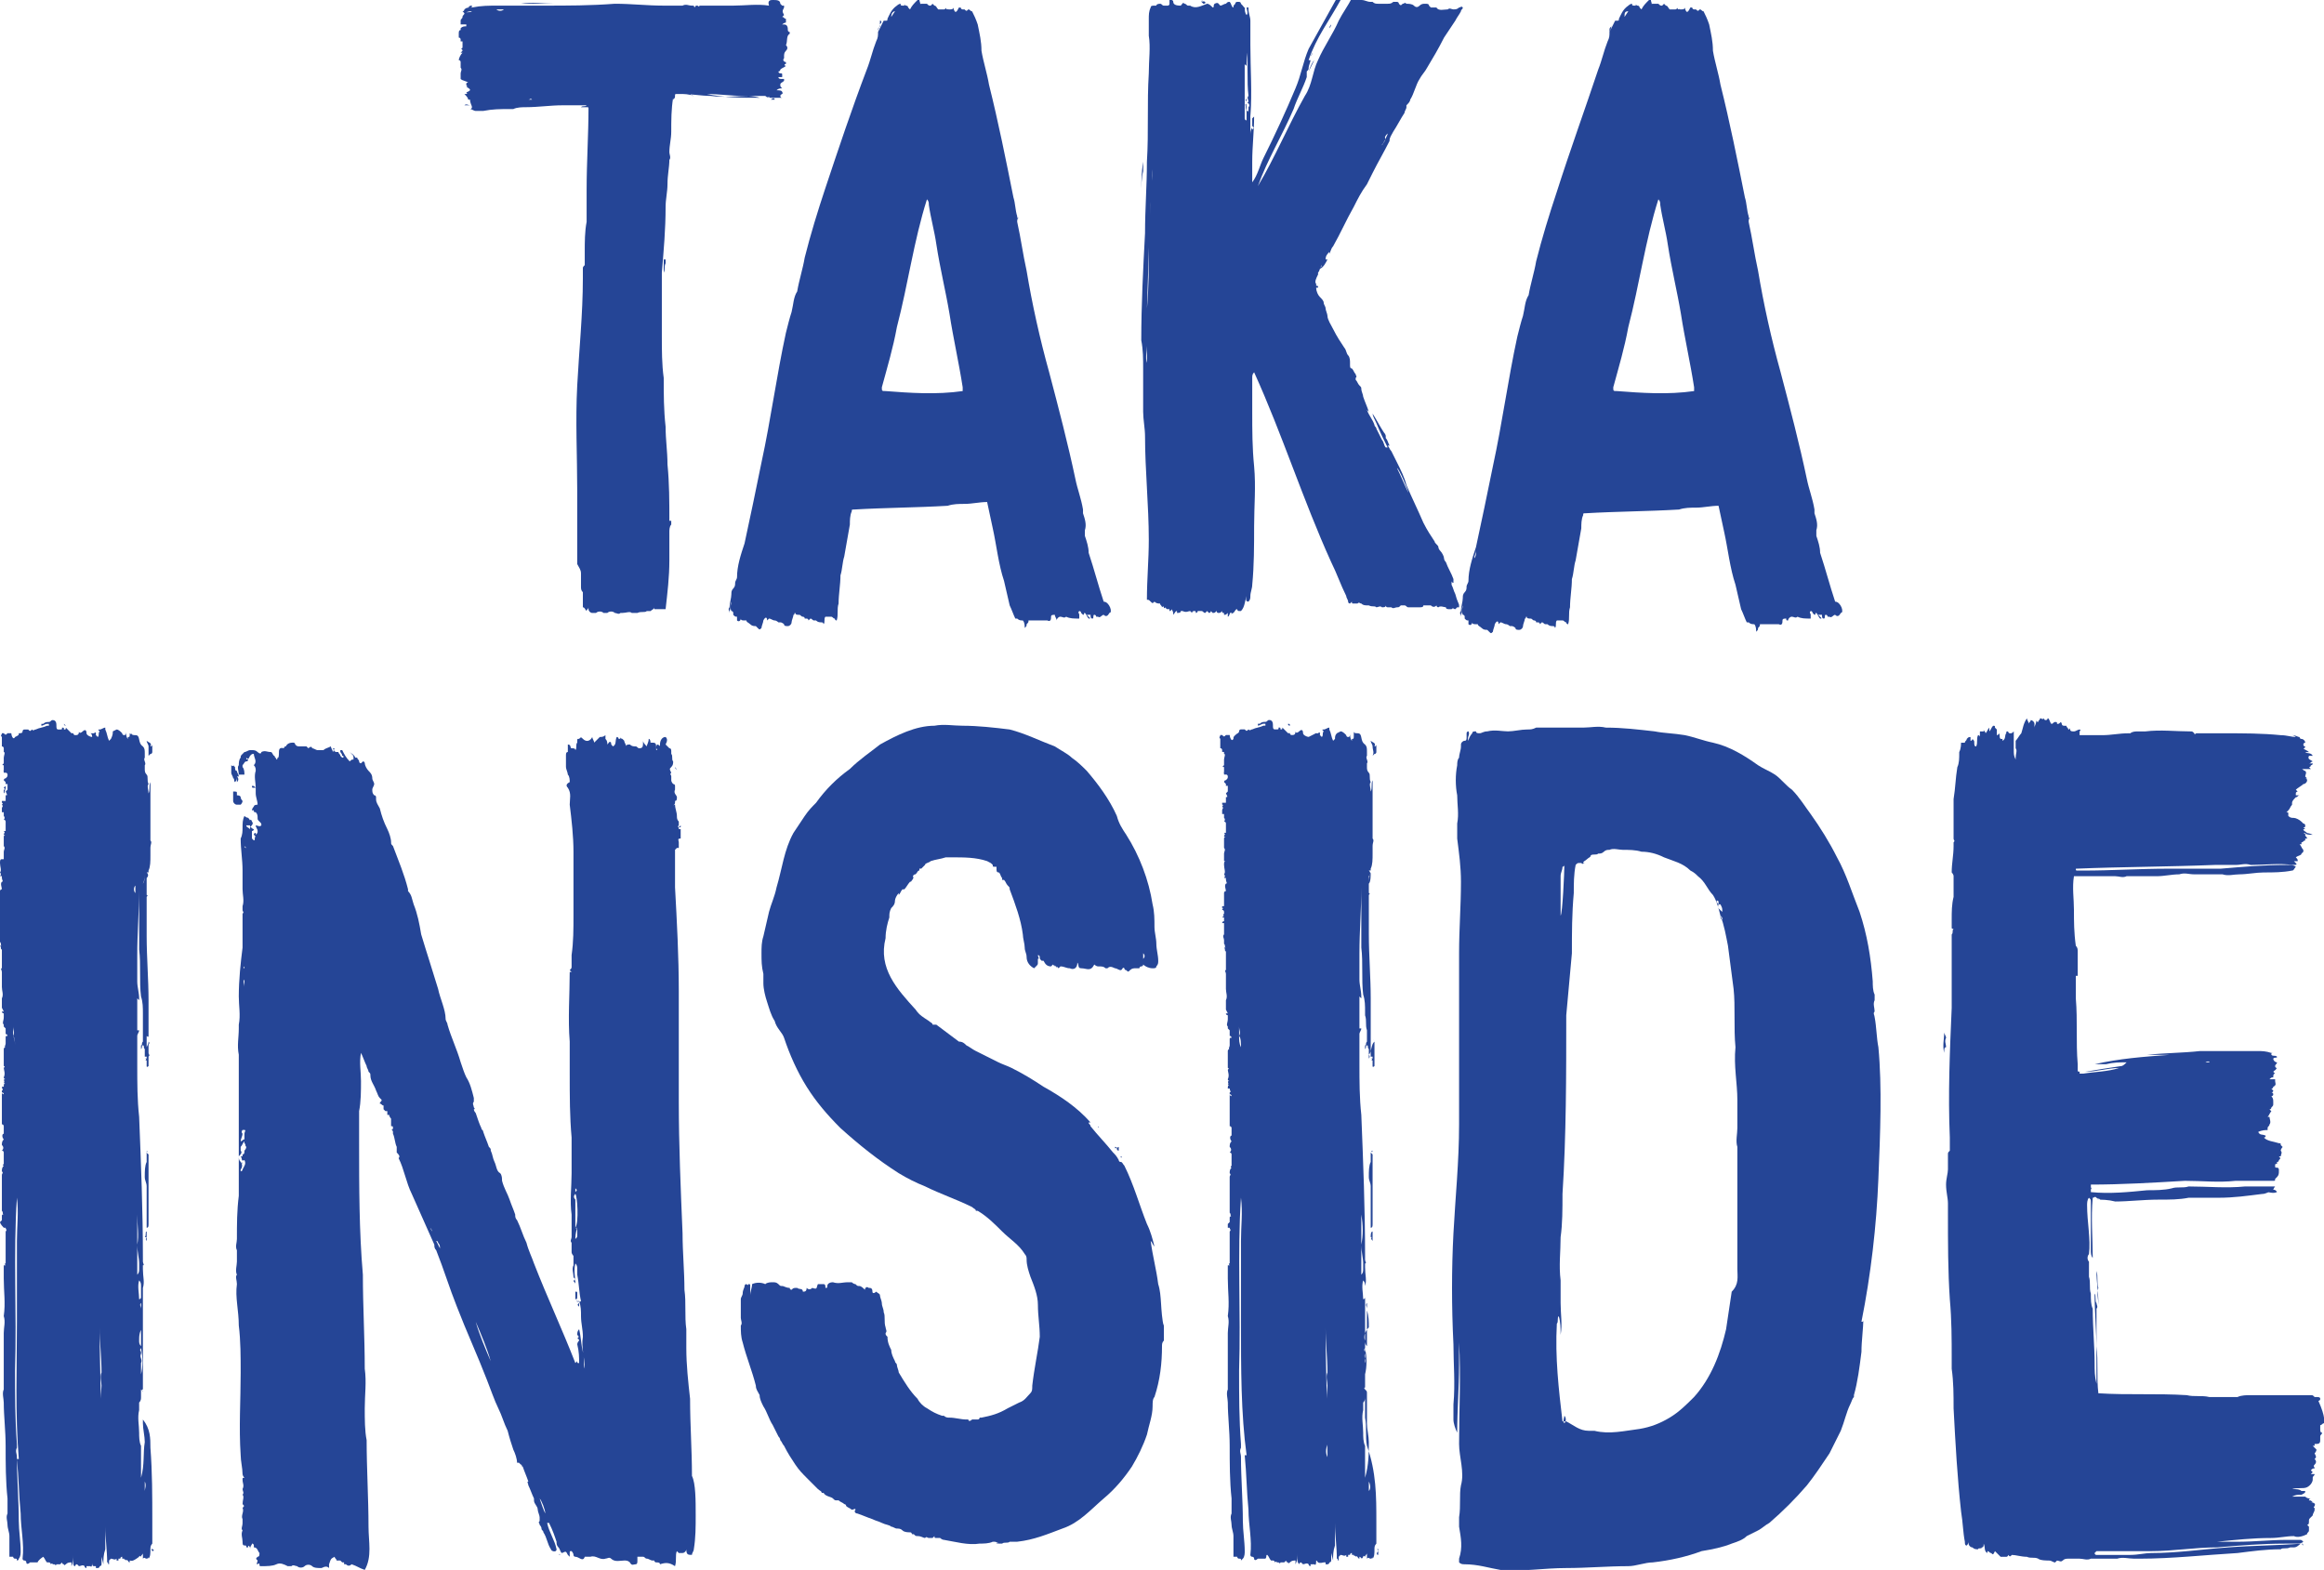
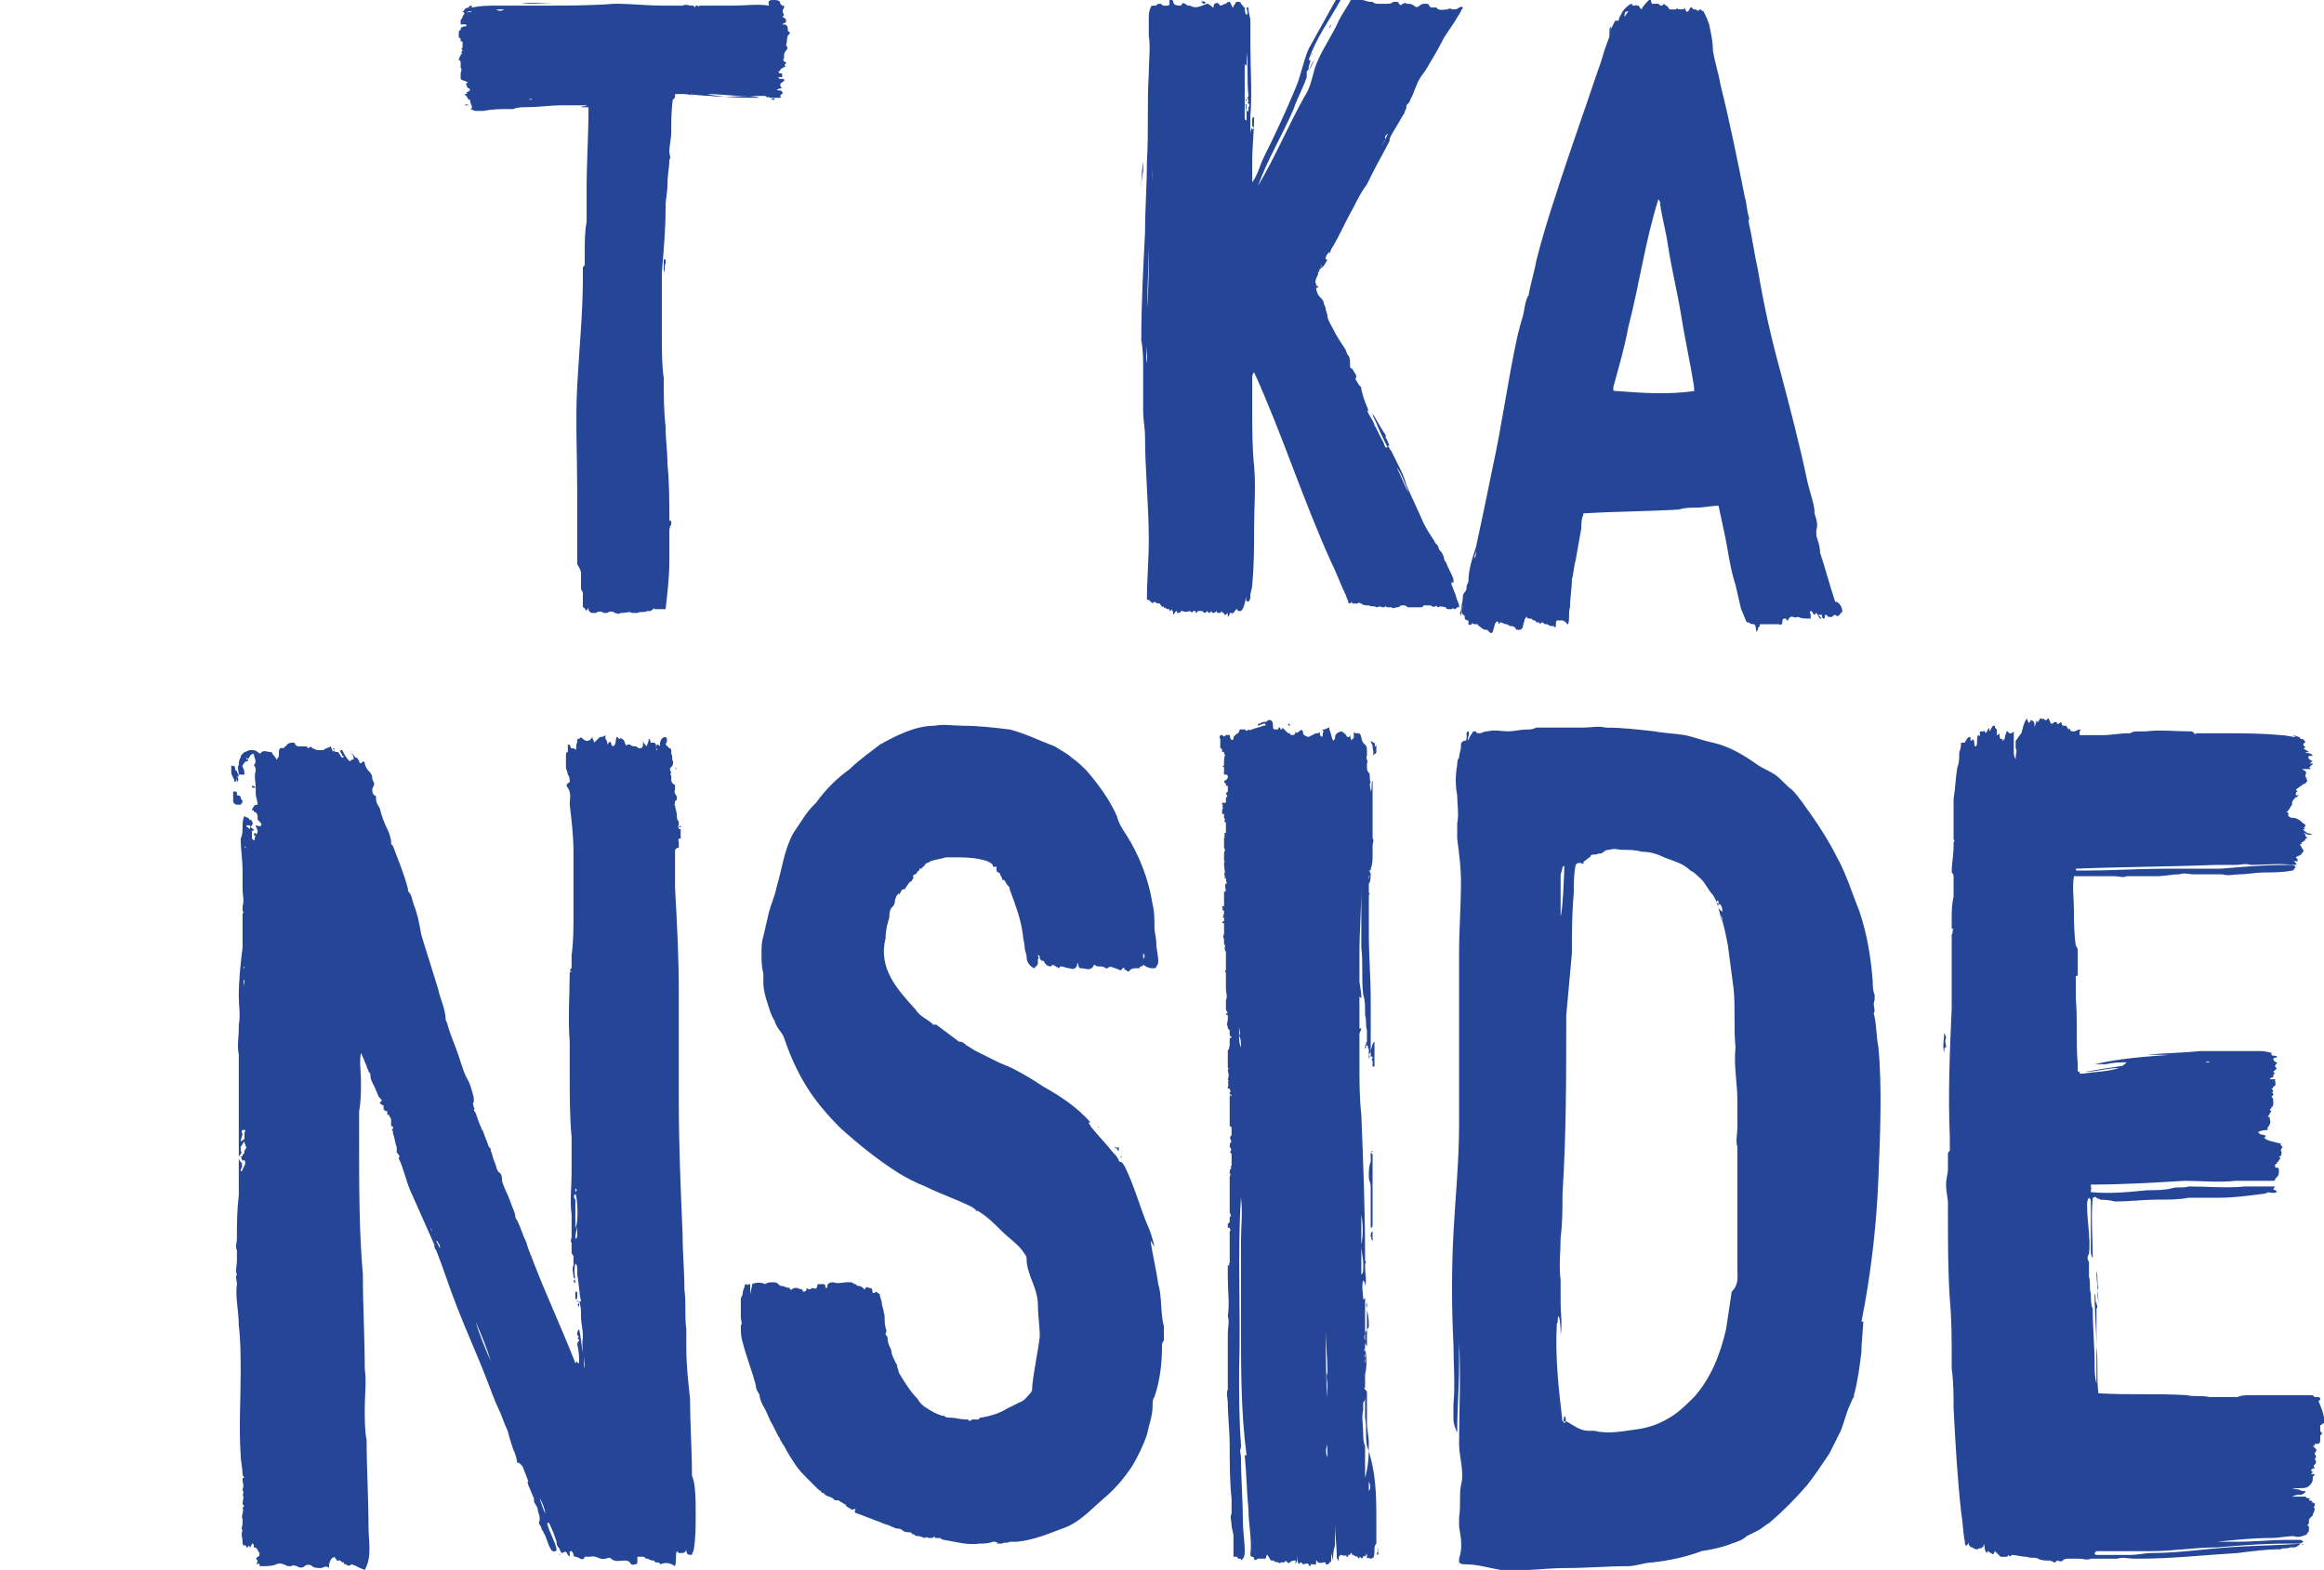
<svg xmlns="http://www.w3.org/2000/svg" version="1.1" id="Layer_1" x="0px" y="0px" viewBox="0 0 123.6 83.5" style="enable-background:new 0 0 123.6 83.5;" xml:space="preserve">
  <style type="text/css">
	.st0{enable-background:new    ;}
	.st1{fill:#254596;}
</style>
  <g class="st0">
    <path class="st1" d="M41.8,2.4c0.1,0.1,0.1,0.2,0,0.3c-0.1,0.1-0.1,0.2-0.1,0.3c0,0,0,0.1,0,0.1c-0.1,0.1,0,0.2,0.1,0.2   c0,0.1,0,0.1,0,0.1c-0.1,0-0.1,0.1,0,0.1c-0.1,0.1-0.2,0.1-0.3,0.2c0,0,0,0.1-0.1,0.1c0,0.1,0.1,0.1,0.1,0.1c0.1,0,0.1,0,0.1,0.1   c0,0,0,0.1,0,0.1c-0.1,0-0.2,0-0.2,0c0,0.1,0.1,0.1,0.2,0.1c0,0,0.1,0,0.1,0c0,0,0,0.1,0,0.1c-0.1,0.1-0.2,0.1-0.2,0.2   c0,0.1,0,0.1,0.1,0.2c-0.1,0-0.2,0-0.3,0.1c0,0,0,0,0,0c0.1,0,0.3,0,0.3,0.1c0.1,0.1-0.1,0.1-0.1,0.2c0,0,0,0.1,0.1,0.1   c-0.2,0-0.4,0-0.6,0c-0.1,0-0.1,0-0.1-0.1c0,0.1-0.1,0.1-0.2,0c-0.2,0-0.4,0-0.7,0c-0.7,0-1.5,0.1-2.2,0c-0.5,0-1-0.1-1.5-0.1   c-0.1,0-0.2,0-0.3,0c-0.1,0-0.1,0-0.1,0.1c0,0.1,0,0.1-0.1,0.2c0,0,0-0.1,0-0.1c-0.1,0.6-0.1,1.2-0.1,1.8c0,0.4-0.1,0.7-0.1,1.1   c0,0.1,0.1,0.3,0,0.4c0,0.4-0.1,0.8-0.1,1.3c0,0.4-0.1,0.8-0.1,1.2c0,1.2-0.1,2.3-0.2,3.5c0,1.1,0,2.2,0,3.4c0,0.7,0,1.5,0.1,2.2   c0,0.9,0,1.7,0.1,2.6c0,0.7,0.1,1.3,0.1,2c0.1,1,0.1,2,0.1,3c0,0,0.1,0,0.1,0c0,0.1,0,0.1,0,0.2c-0.1,0.1-0.1,0.3-0.1,0.4   c0,0.5,0,1,0,1.5c0,0.9-0.1,1.7-0.2,2.6c-0.2,0-0.4,0-0.6,0v-0.1c0,0.1-0.1,0.1-0.2,0.2c0,0-0.1,0-0.1,0c-0.1,0-0.1,0-0.1,0   c-0.1,0.1-0.3,0-0.5,0.1c-0.1,0-0.2,0-0.3,0c-0.1-0.1-0.3,0-0.5,0c0,0,0,0-0.1,0c-0.1,0.1-0.2,0-0.3,0c-0.1-0.1-0.3-0.1-0.4,0   c-0.1,0-0.2,0-0.2,0c-0.1-0.1-0.3-0.1-0.4,0c-0.1,0-0.2,0-0.2,0c0,0,0,0,0,0c-0.1,0-0.2-0.1-0.2-0.2c0,0,0,0,0-0.1   c0,0.1-0.1,0.1-0.1,0.2c-0.1-0.1-0.1-0.2-0.2-0.2c0-0.1,0-0.2,0-0.3c0-0.1,0-0.3,0-0.4c0,0,0-0.1,0-0.1c-0.1-0.1-0.1-0.2-0.1-0.3   c0-0.1,0-0.2,0-0.4c0-0.1,0-0.2,0-0.3c0-0.2-0.1-0.3-0.2-0.5c0-0.6,0-1.2,0-1.8c0-0.7,0-1.4,0-2.1c0-1.9-0.1-3.7,0-5.6   c0.1-1.9,0.3-3.8,0.3-5.7c0-0.2,0-0.3,0-0.5c0-0.1,0-0.1,0.1-0.2c0-0.1,0-0.3,0-0.5c0-0.1,0-0.1,0-0.2c0-0.5,0-1.1,0.1-1.6   c0-0.6,0-1.2,0-1.7c0-1.5,0.1-2.9,0.1-4.4c0,0,0,0,0,0c0,0,0,0,0,0.1c0,0,0,0,0,0c0-0.1,0-0.1-0.1-0.1c-0.1,0-0.2,0-0.3,0   c0.1-0.1,0.2,0,0.3-0.1c0,0-0.1,0-0.1,0c-0.3,0-0.6,0-0.9,0c0,0-0.1,0-0.1,0c-0.1,0-0.2,0-0.2,0c-0.6,0-1.3,0.1-1.9,0.1   c-0.2,0-0.5,0-0.7,0.1c0,0-0.1,0-0.1,0c0,0,0,0-0.1,0c-0.5,0-0.9,0-1.4,0.1c-0.2,0-0.4,0-0.6,0c0,0,0,0,0,0c0.1,0,0.1,0,0.2,0   c-0.1,0-0.2-0.1-0.3-0.1c0,0,0.1,0,0.1-0.1c0-0.1-0.1-0.2-0.1-0.4c0,0,0,0-0.1,0c0-0.1-0.1-0.2-0.2-0.3c0.1,0,0.2,0,0.1-0.1   c0.1,0,0.2-0.1,0.2-0.1c0-0.1-0.1-0.1-0.2-0.2c0,0,0,0,0,0c0,0,0.1,0,0.1,0c-0.1,0-0.1-0.1-0.1-0.1c0-0.1,0-0.1,0.1-0.1   c-0.1-0.1-0.3-0.1-0.4-0.2c0,0,0,0,0,0c0,0,0,0,0-0.1c0,0,0,0,0,0c0-0.1,0-0.2,0-0.2c0-0.1,0.1-0.2,0-0.3c0,0,0-0.1,0-0.1   c0-0.1,0-0.1,0-0.2c0,0,0-0.1-0.1-0.1c0-0.1,0.1-0.3,0.2-0.4c0,0-0.1,0-0.1,0c0,0,0,0,0,0c0,0,0.1-0.1,0.1-0.1   c0-0.1-0.1-0.1-0.1-0.1c0,0,0.1,0,0.1-0.1c0,0,0-0.1,0-0.1c0,0,0-0.1,0-0.2c0,0-0.1,0-0.1,0c0-0.1,0-0.1,0-0.1c0,0,0-0.1-0.1-0.1   c0,0,0,0,0-0.1c0,0,0,0,0-0.1c0-0.1,0-0.2,0.1-0.2c0,0,0,0,0-0.1c0.1-0.1,0.2-0.1,0.3-0.1c0,0,0-0.1,0-0.1c-0.1,0-0.2,0-0.3,0   c0-0.1,0-0.1,0-0.2c0-0.1,0.1-0.1,0.1-0.2c0-0.1,0.1-0.1,0.1-0.2c0.1-0.1,0.3,0,0.4-0.1c-0.1,0-0.2,0-0.4,0.1c0,0-0.1-0.1-0.1-0.1   c0.1,0,0.1-0.1,0.1-0.1c0.1-0.1,0.2-0.1,0.4-0.1c0.5-0.1,0.9-0.1,1.4-0.1c0.1,0,0.3,0,0.4,0c0.1,0,0.3,0,0.4,0c0.1,0,0.2,0,0.3,0   c0.4,0,0.8,0,1.3,0c1.3,0,2.5,0,3.8-0.1c0.9,0,1.7,0.1,2.6,0.1c0.2,0,0.5,0,0.7,0c0.1,0,0.2,0,0.3,0c0.2-0.1,0.3,0,0.5,0v0   c0,0,0,0,0,0c0,0,0,0,0.1,0c0,0,0,0,0,0c0,0,0,0,0,0c0,0,0,0,0,0c0,0,0,0,0,0c0,0,0,0,0,0c0,0,0,0,0,0c0,0,0,0,0,0c0,0,0,0,0,0   c0,0,0,0,0,0c0,0.1,0.1,0.1,0.1,0c0,0,0.1,0,0.1,0c0,0,0.1,0.1,0.1,0c0.2,0,0.5,0,0.8,0c0.3,0,0.7,0,1,0c0.6,0,1.3-0.1,1.9,0   c0,0,0,0,0,0C40.8,0,41,0,41.1,0c0.2,0,0.4,0,0.4,0.2c0,0,0,0,0.1,0.1c0,0,0,0,0.1,0c0,0,0,0.1,0,0.1c-0.1,0.2-0.1,0.2,0,0.4   c0,0,0,0-0.1,0.1c0.1,0,0.1,0.1,0.2,0.1c0,0.1,0,0.1,0,0.2c0,0-0.1,0-0.2,0.1v0c0,0,0,0,0.1,0c0.2,0,0.2,0.2,0.2,0.3   c0,0,0,0.1,0.1,0.1c0,0,0,0.1,0,0.1C41.8,1.9,41.9,2.2,41.8,2.4z M25,5.6c-0.1,0-0.2-0.1-0.3,0C24.8,5.6,24.9,5.6,25,5.6z    M25.1,0.3c-0.1,0-0.1,0-0.2,0.1C25.1,0.4,25.1,0.4,25.1,0.3z M26.8,0.5C26.8,0.5,26.8,0.5,26.8,0.5c-0.1,0-0.3,0-0.4,0l0,0   C26.5,0.6,26.7,0.6,26.8,0.5z M27.7,5.3C27.7,5.3,27.7,5.3,27.7,5.3C27.7,5.3,27.7,5.3,27.7,5.3C27.7,5.3,27.7,5.3,27.7,5.3z    M29.5,0.2c-0.6,0-1.2-0.1-1.8,0c0,0,0,0,0,0C28.3,0.2,28.9,0.2,29.5,0.2z M28.3,5.3c-0.1-0.1-0.1,0-0.2,0c-0.1,0-0.1,0-0.2,0   c0,0,0,0,0,0L28.3,5.3C28.3,5.3,28.3,5.3,28.3,5.3z M28.9,5.3C28.9,5.3,28.9,5.3,28.9,5.3L28.9,5.3C28.9,5.3,28.9,5.3,28.9,5.3   C28.9,5.3,28.9,5.3,28.9,5.3z M29.7,0.2L29.7,0.2L29.7,0.2L29.7,0.2z M30.6,5.2c-0.2,0-0.3,0-0.5,0C30.3,5.2,30.5,5.2,30.6,5.2z    M35.3,13.8c0,0,0.1,0,0.1,0c0,0.1,0,0.1,0,0.2c-0.1,0.2,0,0.3-0.1,0.5c0-0.1,0-0.3,0-0.4C35.3,14,35.3,13.9,35.3,13.8z M36.9,5.1   C36.6,5,36.4,5,36.2,5c0,0,0,0,0,0c0.2,0,0.3,0,0.5,0C36.8,5.1,36.8,5.1,36.9,5.1z M40.4,5.2C40.4,5.2,40.3,5.2,40.4,5.2   c-0.3-0.1-0.6-0.1-0.9-0.1c-0.6,0-1.3-0.1-1.9-0.1c0,0,0,0,0,0C38.5,5.2,39.4,5.2,40.4,5.2C40.4,5.2,40.4,5.2,40.4,5.2z M38.8,0.1   C38.8,0.1,38.8,0.1,38.8,0.1L38.8,0.1L38.8,0.1C38.8,0.1,38.8,0.1,38.8,0.1z M41,5.3h0.2c0,0,0,0,0,0C41.2,5.2,41.1,5.2,41,5.3z" />
-     <path class="st1" d="M59,32.6C58.9,32.6,58.9,32.6,59,32.6c-0.1,0.2-0.2,0.2-0.3,0.1c-0.1,0-0.2,0.2-0.3,0.1c0,0-0.1,0-0.1,0   c0,0,0-0.1-0.1-0.1c-0.1,0,0,0.2-0.1,0.2c-0.1,0-0.1-0.1-0.1-0.2c0,0-0.1,0-0.2,0c0,0,0.1,0.1,0.1,0.1c0.1,0.1,0.1,0.1,0,0.1   c-0.1-0.1-0.1-0.2-0.2-0.3c-0.1,0,0,0.1-0.1,0.1c0,0-0.1-0.1-0.1-0.1c0,0,0,0,0,0c0,0,0-0.1-0.1-0.1c-0.1,0.1,0,0.1,0,0.2   c0,0.1,0,0.1,0,0.2c-0.3,0-0.5,0-0.7-0.1c0,0,0,0,0,0c-0.1,0.1-0.2,0-0.3,0c-0.1,0-0.2,0.1-0.2,0.2c0-0.1-0.1-0.2-0.1-0.3   c-0.1,0-0.2,0-0.2,0.1c0,0.1,0,0.3-0.2,0.2c-0.3,0-0.7,0-1,0c0,0.1,0,0.1-0.1,0.2c0,0,0,0,0,0c0,0.1,0,0.1-0.1,0.2   c0-0.1,0-0.3-0.1-0.4c-0.1,0-0.2,0-0.3-0.1c0,0-0.1,0-0.1,0c-0.1-0.2-0.2-0.5-0.3-0.7c-0.1-0.4-0.2-0.9-0.3-1.3   c-0.3-0.9-0.4-1.9-0.6-2.8c-0.1-0.5-0.2-0.9-0.3-1.4c-0.4,0-0.8,0.1-1.2,0.1c-0.3,0-0.6,0-0.9,0.1c-1.7,0.1-3.3,0.1-5,0.2   c-0.1,0-0.1,0-0.1,0.1c-0.1,0.2-0.1,0.5-0.1,0.7c-0.1,0.6-0.2,1.1-0.3,1.7c-0.1,0.3-0.1,0.7-0.2,1c0,0.5-0.1,1-0.1,1.5   c-0.1,0.3,0,0.6-0.1,0.9c-0.1,0-0.1-0.1-0.1-0.1c-0.1,0-0.1-0.1-0.2-0.1c-0.1,0-0.2,0-0.3,0c-0.1,0.1,0,0.3-0.1,0.4   c0,0,0-0.1-0.1-0.1c-0.1,0-0.2,0-0.3-0.1c0,0-0.1,0-0.1,0c-0.1,0-0.1-0.1-0.2-0.1c0,0-0.1,0.1-0.1,0.1c0,0,0-0.1-0.1-0.1   c0,0,0,0-0.1,0c0-0.1-0.1-0.1-0.1-0.1c-0.1,0-0.1-0.1-0.2-0.1c-0.1,0-0.2,0-0.2-0.1c-0.1,0,0,0.1-0.1,0.1c0,0.1-0.1,0.3-0.1,0.4   c0,0.1-0.1,0.2-0.2,0.2c-0.1,0-0.2,0-0.2-0.1c0,0-0.1-0.1-0.2-0.1c-0.1,0-0.1,0-0.1,0c0,0-0.1-0.1-0.2-0.1c-0.1,0-0.2-0.1-0.3-0.1   c0,0-0.1,0.1-0.1,0.1c0-0.2-0.1-0.2-0.2,0c0,0.1-0.1,0.3-0.1,0.4c-0.1,0.1-0.1,0.1-0.2,0c0,0-0.1-0.1-0.1-0.1c-0.1,0-0.2,0-0.3-0.1   c-0.1-0.1-0.2-0.1-0.2-0.2c0,0-0.1,0-0.1,0c-0.1,0-0.2,0-0.2-0.1c0,0,0,0,0,0c0,0.1-0.1,0.2-0.2,0.1c0-0.1,0-0.2,0-0.2   c-0.1,0-0.1,0-0.2-0.1c0,0,0-0.1,0-0.1c0,0,0-0.1-0.1-0.1c0,0,0,0,0,0c-0.1-0.2,0-0.4,0-0.5c0,0,0,0,0,0c-0.1,0.2,0,0.3-0.1,0.5   c0,0,0,0.1,0,0.1c0-0.1-0.1-0.2,0-0.3c0-0.2,0.1-0.5,0.1-0.7c0-0.1,0-0.2,0.1-0.3c0.1-0.1,0.1-0.2,0.1-0.3c0-0.1,0.1-0.2,0.1-0.3   c0-0.6,0.2-1.2,0.4-1.8c0.3-1.4,0.6-2.8,0.9-4.3c0.5-2.3,0.8-4.6,1.3-6.9c0.1-0.4,0.2-0.8,0.3-1.1c0.1-0.4,0.1-0.8,0.3-1.1   c0.1-0.6,0.3-1.2,0.4-1.8c0.3-1.2,0.7-2.5,1.1-3.7c0.7-2.1,1.4-4.2,2.2-6.3c0.2-0.5,0.3-1,0.5-1.5c0.1-0.2,0.1-0.3,0.1-0.5   c0.1-0.2,0.2-0.4,0.3-0.6c0,0,0,0,0.1,0c0.1,0,0.1,0,0.1-0.1c0.1-0.2,0.2-0.5,0.5-0.7c0,0,0,0,0,0c0,0,0.1-0.1,0.2-0.1c0,0,0,0,0,0   c0,0,0,0,0,0c0,0,0,0,0,0c0,0,0,0,0,0c0,0.1,0,0.1,0.2,0.1c0,0,0,0,0-0.1c0,0.1,0.1,0.1,0.1,0.1c0,0,0.1,0,0.1,0.1   c0,0,0.1,0.1,0.1,0.1c0.1-0.2,0.2-0.3,0.4-0.5c0,0,0,0,0.1,0c0,0.1,0.1,0.2,0,0.3c0,0,0,0,0,0c0,0,0-0.1,0.1-0.1c0.1,0,0.2,0,0.3,0   c0,0,0,0,0,0c0.1,0.1,0.1,0.1,0.2,0.1c0,0,0.1-0.1,0.1-0.1c0,0,0.1,0.1,0.1,0.1c0,0,0,0,0,0c0.1,0,0.1,0.1,0.2,0.2   c0.1,0,0.1,0,0.2,0c0,0,0.1,0,0.1,0c0,0,0.1,0,0.1-0.1c0,0,0,0.1,0.1,0.1c0,0,0-0.1,0-0.1c0,0,0,0,0,0c0,0.1,0,0.1,0.1,0.1   c0,0,0,0,0,0c0.1,0,0.2,0,0.2-0.1c0.1,0.4,0.2,0.2,0.3,0c0,0,0.1,0,0.1,0c0,0.1,0.1,0.1,0.1,0.1c0,0,0.1,0,0.1,0   c0.1,0.1,0.1,0.1,0.2,0c0.1,0,0.1,0.1,0.2,0.1c0.1,0.2,0.2,0.4,0.3,0.7c0.1,0.5,0.2,0.9,0.2,1.4c0.1,0.6,0.3,1.2,0.4,1.8   c0.5,2,0.9,4,1.3,6c0.1,0.3,0.1,0.7,0.2,1c0,0.1,0,0.1,0.1,0.1c-0.1,0-0.1,0.1-0.1,0.2c0.2,0.9,0.3,1.7,0.5,2.6   c0.3,1.8,0.7,3.6,1.2,5.4c0.5,1.9,1,3.8,1.4,5.7c0.1,0.5,0.3,1,0.4,1.6c0,0.1,0,0.1,0,0.1c0,0,0,0.1,0,0.1c0.1,0.3,0.2,0.6,0.1,0.9   c0,0.1,0,0.2,0,0.3c0.1,0.3,0.2,0.6,0.2,0.9c0.3,0.9,0.5,1.7,0.8,2.6C59,32,59.2,32.6,59,32.6z M39.6,29.3c0,0.1-0.1,0.3-0.1,0.4   c0,0,0,0,0,0c0,0.1,0,0.1,0,0.2h0c0,0,0,0,0,0l0,0c0,0,0,0.1,0,0.1c-0.1,0.4-0.2,0.9-0.3,1.3c0,0,0,0,0,0c0.1-0.5,0.2-1,0.3-1.4v0   c0,0,0,0,0,0c0-0.1,0-0.1,0-0.2c0,0,0,0,0,0c0,0,0,0,0,0c0,0,0,0,0,0C39.5,29.6,39.5,29.5,39.6,29.3z M46.7,1.8   C46.7,1.8,46.6,1.8,46.7,1.8c0,0,0-0.1,0-0.1V1.8z M46.7,1.7L46.7,1.7L46.7,1.7z M46.7,1.7c0,0,0-0.1,0-0.1c0-0.1,0-0.1,0.1-0.2   c0,0,0-0.1,0-0.1c0,0,0,0,0,0C46.8,1.4,46.7,1.5,46.7,1.7C46.7,1.6,46.7,1.7,46.7,1.7z M46.8,1.3C46.8,1.3,46.8,1.3,46.8,1.3   L46.8,1.3C46.8,1.3,46.8,1.3,46.8,1.3C46.8,1.3,46.8,1.3,46.8,1.3z M46.8,1.3C46.8,1.3,46.8,1.3,46.8,1.3l0-0.2l0,0   C46.9,1.1,46.9,1.2,46.8,1.3C46.9,1.2,46.9,1.2,46.8,1.3C46.9,1.2,46.9,1.2,46.8,1.3C46.9,1.2,46.8,1.3,46.8,1.3z M51.2,20.8   c0-0.1,0-0.2,0-0.2c-0.2-1.3-0.5-2.6-0.7-3.9c-0.2-1.2-0.5-2.4-0.7-3.7c-0.1-0.7-0.3-1.4-0.4-2.1c0,0,0,0,0,0c0-0.1,0-0.2-0.1-0.3   c-0.7,2.2-1,4.5-1.6,6.8c-0.2,1.1-0.5,2.1-0.8,3.2c0,0.2,0,0.2,0.2,0.2C48.4,20.9,49.8,21,51.2,20.8C51.2,20.9,51.2,20.9,51.2,20.8   z M47.4,0.9l0.2-0.3C47.5,0.6,47.4,0.7,47.4,0.9z" />
    <path class="st1" d="M77.6,32.2c0,0,0,0.1,0,0.1c0,0-0.1,0-0.1,0c0,0,0,0,0,0c0,0-0.1,0.1-0.1,0.1c-0.1,0-0.1-0.1-0.2,0   c0,0-0.1,0-0.1,0c-0.1,0-0.2,0-0.2-0.1c-0.1,0-0.3-0.1-0.4,0c0,0-0.1,0-0.1-0.1c-0.1,0.1-0.2,0.1-0.3,0c0,0-0.1,0-0.1,0   c-0.1,0-0.2,0-0.3,0c0,0,0,0,0,0c0,0.1-0.1,0.1-0.2,0.1c-0.1,0-0.2,0-0.3,0c0,0-0.1,0-0.1,0c-0.1,0-0.1,0-0.2,0   c-0.1,0-0.1-0.1-0.2-0.1c0,0-0.1,0-0.1,0c0,0,0,0-0.1,0c-0.1,0.1-0.1,0.1-0.2,0.1c-0.1,0-0.2,0.1-0.3,0c-0.1,0-0.1,0-0.2,0   c0,0-0.1,0-0.1-0.1c0,0.1-0.1,0.1-0.2,0.1c-0.1-0.1-0.2,0-0.3,0c-0.1-0.1-0.2,0-0.4-0.1c0,0,0,0,0,0c-0.2,0-0.3,0-0.4-0.1   c-0.1,0-0.1-0.1-0.2,0c-0.1,0-0.1,0-0.2,0c-0.1,0-0.1,0-0.1-0.1c0,0-0.1,0.1-0.1,0.1c0,0-0.1,0-0.1-0.1c0-0.1-0.1-0.2-0.1-0.3   c-0.3-0.6-0.5-1.2-0.8-1.8c-1.5-3.3-2.6-6.8-4.1-10.1c-0.1,0.1-0.1,0.2-0.1,0.3c0,0.3,0,0.5,0,0.8c0,0.3,0,0.7,0,1   c0,1,0,1.9,0.1,2.9c0.1,1.1,0,2.1,0,3.2c0,1,0,2.1-0.1,3.1c0,0.2-0.1,0.4-0.1,0.6c0,0.1,0,0.2-0.1,0.3c-0.2,0-0.1-0.2-0.1-0.3   c-0.1,0.3-0.1,0.6-0.3,0.8c0,0-0.1,0-0.1,0c-0.1,0-0.1-0.1-0.1-0.1c-0.1,0-0.1,0.1-0.2,0.2c0,0-0.1,0-0.1,0.1c0,0,0-0.1,0-0.1   c-0.1-0.1-0.1,0.2-0.2,0.2c0,0,0-0.1,0-0.2c-0.1,0.1-0.1,0.1-0.2,0.1v-0.1c-0.1,0-0.1,0-0.1-0.1c-0.1,0.1-0.1,0.1-0.2,0.1   c-0.1,0-0.1-0.1-0.1-0.2c0,0,0,0,0,0c0,0,0,0,0,0.1c-0.1,0.1-0.1,0.1-0.2,0.1c0,0-0.1-0.1-0.1-0.1c0,0,0,0.1-0.1,0.1   c0,0-0.1-0.1-0.1-0.1c0,0-0.1,0.1-0.1,0.1c-0.1,0-0.1-0.1-0.2-0.1c-0.1,0-0.1,0-0.2,0c0,0,0,0.1-0.1,0.1c0-0.1,0-0.1-0.1-0.1   c0,0-0.1,0-0.1,0.1c0,0-0.1-0.1-0.1-0.1c-0.1,0-0.2,0.1-0.4,0c0,0-0.1,0-0.1,0c0,0.1-0.1,0.1-0.2,0.1c0,0,0-0.1,0-0.1   c-0.1,0-0.1,0.1-0.2,0.2c0-0.1,0-0.2-0.1-0.3c0,0.1-0.1,0.1-0.1,0.1c0,0,0-0.1,0-0.1c0,0-0.1,0-0.1,0c0,0-0.1,0-0.1-0.1   c0,0-0.1,0.1-0.1,0c0-0.1-0.1,0-0.1,0c0-0.1-0.1-0.1-0.1-0.2c-0.1,0-0.2,0-0.3-0.1c-0.1,0.1-0.1,0.1-0.2,0   c-0.1-0.1-0.1-0.1-0.2-0.1c0-1.1,0.1-2.1,0.1-3.2c0-1.8-0.2-3.7-0.2-5.5c0-0.4-0.1-0.9-0.1-1.3c0-0.3,0-0.4,0-0.7   c0-0.5,0-1.1,0-1.6c0-0.5,0-1-0.1-1.5c0-1.9,0.1-3.8,0.2-5.7c0,0,0,0.1,0,0.1v-0.2l0,0c0,0,0,0,0,0.1c0-1.3,0.1-2.5,0.1-3.8   c0.1-1.6,0-3.1,0.1-4.7c0-0.7,0.1-1.4,0-2c0-0.3,0-0.6,0-0.9c0-0.2,0-0.4,0.1-0.6c0-0.1,0.1-0.1,0.2-0.1c0,0,0.1,0,0.1,0   c0-0.1,0.2-0.1,0.2-0.1c0.1,0,0.1,0.1,0.2,0.1c0.1,0,0.2,0,0.2,0c0,0,0.1,0,0.1-0.1c0-0.1,0-0.1,0-0.2c0,0,0.1,0,0.1,0   c0,0,0.1,0,0.1,0.1c0,0.2,0.3,0.2,0.4,0.2c0.1-0.1,0.1-0.2,0.2-0.1c0.1,0,0.1,0.1,0.2,0.1c0,0,0.1,0,0.1,0c0.3,0.2,0.6,0,0.9-0.1   c0.1,0,0.2,0.1,0.3,0.2c0.1,0,0-0.1,0.1-0.2c0.2-0.1,0.2,0,0.3,0.1c0.1,0,0.2-0.1,0.3-0.1c0.1-0.1,0.1-0.1,0.2-0.1   c0.1,0.1,0.1,0.3,0.2,0.3c0-0.1,0-0.1,0.1-0.2c0-0.1,0.1-0.1,0.1-0.1c0.1,0,0.1,0,0.1,0c0,0,0.1,0,0.1,0.1c0.1,0.1,0.2,0.2,0.2,0.3   c0,0.3-0.1,0.6,0,0.9c0,0.1,0,0.2,0,0.3c0,0.2,0,0.4,0,0.5c0,0.1,0,0.2,0,0.3c0,0,0,0.1,0,0.1c0,0.1,0,0.1,0,0.2c0,0.3,0,0.6,0,0.9   c0,0.9,0,1.7,0,2.6c0,0,0,0.1,0.1,0.1c0-0.2,0-0.3,0-0.5c0.1,0,0.1,0,0.1,0.1c0,0,0.1,0,0.1,0c0,0.2,0,0.4,0,0.6c0,0.2,0,0.4,0,0.6   l0,0c0-0.1,0-0.3,0.1-0.4h0c0,0,0,0.1,0,0.1c0.1-0.1,0.1-0.1,0-0.2c0-0.1,0-0.3,0-0.4c0,0,0.1-0.1,0.1-0.1c0,0.8-0.1,1.6-0.1,2.4   c0,0.2,0,0.4,0,0.6c0,0.2,0,0.3,0,0.5c0.3-0.4,0.4-0.9,0.6-1.3c0.6-1.2,1.2-2.5,1.7-3.7c0.3-0.7,0.4-1.4,0.7-2.1   c0.5-0.9,1-1.8,1.5-2.7c0,0,0.1,0,0.2,0.1c-0.6,1.1-1.3,2-1.7,3.2c0,0,0,0,0.1,0c0,0.1-0.1,0.3-0.1,0.4c0,0,0-0.1,0-0.1   c0,0,0,0.1,0,0.1v0v0c0,0,0,0,0,0c0,0.1,0,0.1-0.1,0.2c0,0,0,0.1,0,0.1c0,0,0,0.1,0,0.1c0,0,0,0,0,0.1c-0.2,0.6-0.5,1.1-0.7,1.7   c-0.6,1.4-1.4,2.7-1.9,4.1c0.9-1.5,1.6-3.2,2.5-4.8c0.4-0.6,0.4-1.3,0.7-1.9c0.3-0.7,0.8-1.4,1.1-2.1c0.2-0.4,0.5-0.8,0.7-1.2   c0,0,0.1,0,0.1,0c0.1,0.1,0.3,0.1,0.4,0.1c0.2,0,0.3,0.1,0.5,0.1c0,0,0.1,0,0.1,0c0.1,0.1,0.2,0.1,0.3,0.1c0.2,0,0.3,0,0.5,0   c0.1,0,0.2,0,0.3-0.1c0.1,0,0.1,0,0.2,0c0,0,0.1,0,0.1,0.1c0.1,0.1,0.1,0.1,0.2,0c0.1,0,0.1-0.1,0.2,0c0.1,0,0.3,0,0.4,0.1   c0.1,0.1,0.2,0.1,0.3,0c0.1-0.1,0.2-0.1,0.3-0.1c0.1,0,0.2,0,0.2,0.1c0,0,0.1,0.1,0.1,0.1c0.1,0,0.2,0,0.2,0c0,0,0,0,0,0   c0,0,0,0,0,0c0,0,0.1,0,0.1,0c0,0,0,0,0,0h0c0.1,0.2,0.4,0.1,0.6,0.1c0.1-0.1,0.2,0,0.3,0c0.1,0,0.2,0,0.3-0.1c0.1,0,0.1-0.1,0.2,0   c0,0.1-0.1,0.1-0.1,0.2c-0.1,0.2-0.2,0.3-0.3,0.5C77.2,1.4,77,1.7,76.8,2c-0.3,0.6-0.6,1.1-0.9,1.6c-0.1,0.2-0.3,0.4-0.4,0.6   C75.3,4.5,75.2,5,75,5.3c0,0.1-0.1,0.2-0.2,0.3c0,0,0,0.1,0,0.1c0,0.1-0.1,0.2-0.1,0.3c-0.2,0.3-0.4,0.7-0.6,1   c-0.1,0.2-0.2,0.3-0.2,0.5c-0.3,0.6-0.6,1.1-0.9,1.7c-0.1,0.2-0.2,0.4-0.3,0.6c-0.3,0.4-0.5,0.8-0.7,1.2c-0.4,0.7-0.7,1.4-1.1,2.1   c-0.1,0.1-0.1,0.2-0.2,0.4c0,0,0-0.1,0-0.1c-0.1,0.1-0.2,0.2-0.2,0.4c0,0,0,0,0.1,0c0,0,0,0,0,0c-0.1,0.2-0.2,0.4-0.4,0.5   c0-0.1,0.1-0.1,0.1-0.2c0,0,0,0,0,0c-0.1,0.1-0.1,0.3-0.2,0.4c0,0,0,0.1,0,0.1c-0.1,0.2-0.2,0.4-0.1,0.5c0,0,0,0,0,0.1   c0.1,0,0.1,0,0.1,0.1c0,0-0.1,0-0.1,0c0,0.2,0.1,0.4,0.2,0.5c0.1,0.1,0.2,0.2,0.2,0.3c0,0.1,0.1,0.2,0.1,0.3c0,0.1,0.1,0.3,0.1,0.4   c0,0.2,0.2,0.5,0.3,0.7c0.2,0.4,0.4,0.7,0.6,1c0.1,0.1,0.1,0.3,0.2,0.4c0.1,0.1,0.1,0.3,0.1,0.4c0,0,0,0,0,0.1c0,0.1,0,0.2,0.1,0.2   c0.1,0.1,0.1,0.2,0.2,0.3c0,0.1,0.1,0.1,0,0.2c0,0,0,0.1,0,0.1c0.1,0.1,0.1,0.2,0.2,0.3c0.1,0.1,0.1,0.1,0.1,0.2   c0,0.1,0.1,0.3,0.1,0.4c0.1,0.3,0.2,0.5,0.3,0.8c0,0,0,0,0,0c0,0,0,0,0,0c0,0,0,0,0,0.1c0,0,0,0,0,0c0,0,0-0.1,0-0.1l0,0   c0,0,0,0,0,0c0,0,0,0-0.1-0.1c0,0,0,0,0,0c0.1,0.3,0.3,0.5,0.4,0.8c0,0.1,0.1,0.1,0.1,0.2c0.1,0.2,0.2,0.4,0.3,0.6   c0.1,0.1,0.1,0.3,0.2,0.4c0,0,0.1,0,0.1,0c-0.2-0.4-0.4-0.8-0.6-1.3C73.1,22.3,73,22.1,73,22c0.2,0.3,0.4,0.7,0.6,1   c0,0,0.1,0.1,0.1,0.2c0,0,0,0,0,0.1c0.1,0.1,0.1,0.2,0.2,0.4c0,0,0,0-0.1,0c0.1,0.1,0.1,0.2,0.2,0.3c0.1,0.2,0.2,0.4,0.3,0.6   c0.2,0.4,0.4,0.8,0.5,1.2c0.3,0.7,0.6,1.3,0.9,2c0.2,0.4,0.4,0.7,0.6,1c0,0.1,0.2,0.2,0.2,0.3c0,0.1,0.1,0.2,0.1,0.2c0,0,0,0,0,0   c0.1,0.1,0.2,0.3,0.2,0.4c0,0.1,0.1,0.2,0.1,0.2c0.1,0.3,0.3,0.6,0.4,0.9c0,0.1,0,0.2,0,0.2c0,0-0.1,0-0.1-0.1c0,0.1,0,0.1,0,0.2   c0.1,0.2,0.1,0.3,0.2,0.5C77.5,32,77.6,32.1,77.6,32.2z M60.8,8.6C60.8,8.6,60.8,8.6,60.8,8.6c-0.1,0.6-0.1,1.1-0.1,1.7   c0,0,0,0,0,0c0-0.4,0-0.8,0.1-1.2C60.8,8.9,60.8,8.7,60.8,8.6z M61,19.3C61,19.3,61,19.3,61,19.3l0-2.7c0,0,0,0,0,0   c0,0.6,0,1.2,0,1.8C61,18.7,60.9,19,61,19.3z M61,19.7C61,19.7,61,19.7,61,19.7L61,19.7L61,19.7C61,19.6,61,19.6,61,19.7z M61,19.4   L61,19.4C61,19.5,61,19.5,61,19.4C61,19.5,61,19.4,61,19.4z M61,19.8c0,0.5,0,1.1,0,1.6c0,0,0,0.1,0,0.1C61,21.4,61,19.9,61,19.8z    M61.3,9L61.3,9c-0.2,2.5-0.2,4.9-0.3,7.4c0,0,0,0,0,0c0.1-1.1,0.1-2.2,0.1-3.4c0-0.9,0.1-1.9,0.1-2.8C61.2,9.9,61.3,9.5,61.3,9z    M61.3,8.9V9C61.3,8.9,61.3,8.9,61.3,8.9z M63.9,0.1C63.9,0,64,0,63.9,0.1C64.1,0,64.2,0.2,64,0.2C64,0.2,63.9,0.1,63.9,0.1z    M66.1,2.8c0-0.4-0.1-0.9-0.1-1.3c0-0.2,0-0.4,0-0.6c0-0.2,0-0.3,0-0.5c0-0.1,0-0.1,0.1-0.1c0,0,0,0,0,0c0,0,0,0.1,0.1,0.1   c0,0,0,0,0,0v0c0,0.1,0,0.3,0.1,0.4c0.1-0.1,0-0.3,0-0.4c0,0,0.1,0,0.1,0c0,0,0,0.1,0,0.1c0,0.2,0.1,0.4,0.1,0.6c0,0.5,0,0.9,0,1.3   c0,1.3,0.1,2.5,0,3.8c0,0,0-0.1,0-0.1c0,0,0,0-0.1,0c0-0.1,0-0.1,0-0.2c0,0,0-0.1,0-0.2c0.1-0.1,0-0.2,0-0.2c0,0,0,0,0,0   c0,0-0.1,0,0-0.1c0-0.1-0.1-0.2,0-0.3c-0.1-0.8,0-1.6-0.1-2.3c0-0.2-0.1-0.5,0-0.7c0,0,0-0.1,0-0.1c0,0.6,0,1.3,0,1.9   c0-0.1,0-0.1,0-0.2c0,0,0,0,0,0c0,0.3,0,0.5,0,0.8c0,0.1,0,0.2,0,0.3c0,0,0,0.1,0,0.1c0,0.1,0,0.2,0,0.2c0,0,0,0,0,0   c0,0.2,0,0.4,0,0.6c0,0.1,0,0.2,0,0.2c0,0,0,0.1,0,0.1c0-0.2-0.1-0.3,0-0.5c0,0,0-0.1,0-0.1c-0.1-0.1,0-0.1,0-0.2   c0-0.2,0-0.4,0-0.6c0,0,0,0.1,0,0.1c0,0,0,0,0,0c0-0.4,0-0.8,0-1.2C66.1,3.4,66.1,3.1,66.1,2.8z M66.1,6V5.8h0L66.1,6L66.1,6z    M66.2,5.6C66.3,5.6,66.3,5.6,66.2,5.6C66.3,5.6,66.3,5.5,66.2,5.6C66.3,5.5,66.3,5.5,66.2,5.6C66.2,5.5,66.2,5.6,66.2,5.6z    M66.2,5.1L66.2,5.1l0-0.2l0,0V5.1z M66.3,0.4c0,0,0,0.1,0,0.1C66.3,0.5,66.3,0.5,66.3,0.4z M69.6,3.8c0.1-0.2,0.2-0.4,0.3-0.6   C69.8,3.3,69.7,3.5,69.6,3.8z M69.8,2.8l-0.1,0.2l0,0C69.8,2.9,69.8,2.8,69.8,2.8C69.8,2.8,69.8,2.8,69.8,2.8z M69.9,2.9   C70,2.8,70,2.8,70,2.7c0,0,0,0,0,0C70,2.8,70,2.8,69.9,2.9C69.9,2.9,69.9,2.9,69.9,2.9z M70.5,1.9C70.5,1.9,70.5,1.9,70.5,1.9   L70.5,1.9C70.5,1.9,70.5,1.9,70.5,1.9C70.5,1.9,70.5,1.9,70.5,1.9z M70.6,1.8C70.6,1.7,70.6,1.7,70.6,1.8   C70.6,1.7,70.6,1.7,70.6,1.8C70.6,1.7,70.6,1.7,70.6,1.8C70.6,1.8,70.6,1.8,70.6,1.8z M70.7,1.3c0-0.1,0.1-0.2,0.1-0.3   C70.8,1.1,70.7,1.2,70.7,1.3C70.7,1.3,70.7,1.3,70.7,1.3z M70.7,1.5L70.7,1.5c0-0.1,0.1-0.2,0.1-0.2l0,0   C70.8,1.3,70.8,1.4,70.7,1.5z M73.4,7.9c0.1-0.2,0.2-0.3,0.3-0.5c0,0,0,0,0,0c0,0,0,0,0,0c0-0.1,0.1-0.2,0.1-0.3   c-0.1,0.1-0.2,0.2-0.1,0.3v0c0,0,0,0,0,0c0,0,0,0,0,0c0,0,0,0,0,0c-0.1,0.1-0.1,0.2-0.2,0.3C73.5,7.8,73.5,7.9,73.4,7.9z M73.9,7   L73.9,7C73.9,7,73.9,7,73.9,7C73.9,7,73.9,7,73.9,7C73.9,7,73.9,7,73.9,7z M74,6.9C74,6.9,74,6.9,74,6.9C74,6.9,74,6.8,74,6.9   L74,6.9L74,6.9z M74.9,26.2c0-0.1-0.5-1.3-0.6-1.3C74.5,25.3,74.7,25.8,74.9,26.2z M76.3,0.4C76.3,0.4,76.3,0.4,76.3,0.4   C76.3,0.4,76.3,0.4,76.3,0.4z" />
    <path class="st1" d="M97.9,32.6C97.9,32.6,97.8,32.6,97.9,32.6c-0.1,0.2-0.2,0.2-0.3,0.1c-0.1,0-0.2,0.2-0.3,0.1c0,0-0.1,0-0.1,0   c0,0,0-0.1-0.1-0.1c-0.1,0,0,0.2-0.1,0.2c-0.1,0-0.1-0.1-0.1-0.2c0,0-0.1,0-0.2,0c0,0,0.1,0.1,0.1,0.1c0.1,0.1,0.1,0.1,0,0.1   c-0.1-0.1-0.1-0.2-0.2-0.3c-0.1,0,0,0.1-0.1,0.1c0,0-0.1-0.1-0.1-0.1c0,0,0,0,0,0c0,0,0-0.1-0.1-0.1c-0.1,0.1,0,0.1,0,0.2   c0,0.1,0,0.1,0,0.2c-0.3,0-0.5,0-0.7-0.1c0,0,0,0,0,0c-0.1,0.1-0.2,0-0.3,0c-0.1,0-0.2,0.1-0.2,0.2C95,33,95,33,95,32.9   c-0.1,0-0.2,0-0.2,0.1c0,0.1,0,0.3-0.2,0.2c-0.3,0-0.7,0-1,0c0,0.1,0,0.1-0.1,0.2c0,0,0,0,0,0c0,0.1,0,0.1-0.1,0.2   c0-0.1,0-0.3-0.1-0.4c-0.1,0-0.2,0-0.3-0.1c0,0-0.1,0-0.1,0c-0.1-0.2-0.2-0.5-0.3-0.7c-0.1-0.4-0.2-0.9-0.3-1.3   c-0.3-0.9-0.4-1.9-0.6-2.8c-0.1-0.5-0.2-0.9-0.3-1.4c-0.4,0-0.8,0.1-1.2,0.1c-0.3,0-0.6,0-0.9,0.1c-1.7,0.1-3.3,0.1-5,0.2   c-0.1,0-0.1,0-0.1,0.1c-0.1,0.2-0.1,0.5-0.1,0.7c-0.1,0.6-0.2,1.1-0.3,1.7c-0.1,0.3-0.1,0.7-0.2,1c0,0.5-0.1,1-0.1,1.5   c-0.1,0.3,0,0.6-0.1,0.9c-0.1,0-0.1-0.1-0.1-0.1c-0.1,0-0.1-0.1-0.2-0.1c-0.1,0-0.2,0-0.3,0c-0.1,0.1,0,0.3-0.1,0.4   c0,0,0-0.1-0.1-0.1c-0.1,0-0.2,0-0.3-0.1c0,0-0.1,0-0.1,0c-0.1,0-0.1-0.1-0.2-0.1c0,0-0.1,0.1-0.1,0.1c0,0,0-0.1-0.1-0.1   c0,0,0,0-0.1,0c0-0.1-0.1-0.1-0.1-0.1c-0.1,0-0.1-0.1-0.2-0.1c-0.1,0-0.2,0-0.2-0.1c-0.1,0,0,0.1-0.1,0.1c0,0.1-0.1,0.3-0.1,0.4   c0,0.1-0.1,0.2-0.2,0.2c-0.1,0-0.2,0-0.2-0.1c0,0-0.1-0.1-0.2-0.1c-0.1,0-0.1,0-0.1,0c0,0-0.1-0.1-0.2-0.1c-0.1,0-0.2-0.1-0.3-0.1   c0,0-0.1,0.1-0.1,0.1c0-0.2-0.1-0.2-0.2,0c0,0.1-0.1,0.3-0.1,0.4c-0.1,0.1-0.1,0.1-0.2,0c0,0-0.1-0.1-0.1-0.1c-0.1,0-0.2,0-0.3-0.1   c-0.1-0.1-0.2-0.1-0.2-0.2c0,0-0.1,0-0.1,0c-0.1,0-0.2,0-0.2-0.1c0,0,0,0,0,0c0,0.1-0.1,0.2-0.2,0.1c0-0.1,0-0.2,0-0.2   c-0.1,0-0.1,0-0.2-0.1c0,0,0-0.1,0-0.1c0,0,0-0.1-0.1-0.1c0,0,0,0,0,0c-0.1-0.2,0-0.4,0-0.5c0,0,0,0,0,0c-0.1,0.2,0,0.3-0.1,0.5   c0,0,0,0.1,0,0.1c0-0.1-0.1-0.2,0-0.3c0-0.2,0.1-0.5,0.1-0.7c0-0.1,0-0.2,0.1-0.3c0.1-0.1,0.1-0.2,0.1-0.3c0-0.1,0.1-0.2,0.1-0.3   c0-0.6,0.2-1.2,0.4-1.8c0.3-1.4,0.6-2.8,0.9-4.3c0.5-2.3,0.8-4.6,1.3-6.9c0.1-0.4,0.2-0.8,0.3-1.1c0.1-0.4,0.1-0.8,0.3-1.1   c0.1-0.6,0.3-1.2,0.4-1.8c0.3-1.2,0.7-2.5,1.1-3.7C83.5,8,84.3,5.8,85,3.7c0.2-0.5,0.3-1,0.5-1.5c0.1-0.2,0.1-0.3,0.1-0.5   c0.1-0.2,0.2-0.4,0.3-0.6c0,0,0,0,0.1,0c0.1,0,0.1,0,0.1-0.1c0.1-0.2,0.2-0.5,0.5-0.7c0,0,0,0,0,0c0,0,0.1-0.1,0.2-0.1c0,0,0,0,0,0   c0,0,0,0,0,0c0,0,0,0,0,0c0,0,0,0,0,0c0,0.1,0,0.1,0.2,0.1c0,0,0,0,0-0.1c0,0.1,0.1,0.1,0.1,0.1c0,0,0.1,0,0.1,0.1   c0,0,0.1,0.1,0.1,0.1c0.1-0.2,0.2-0.3,0.4-0.5c0,0,0,0,0.1,0c0,0.1,0.1,0.2,0,0.3c0,0,0,0,0,0c0,0,0-0.1,0.1-0.1c0.1,0,0.2,0,0.3,0   c0,0,0,0,0,0c0.1,0.1,0.1,0.1,0.2,0.1c0,0,0.1-0.1,0.1-0.1c0,0,0.1,0.1,0.1,0.1c0,0,0,0,0,0c0.1,0,0.1,0.1,0.2,0.2   c0.1,0,0.1,0,0.2,0c0,0,0.1,0,0.1,0c0,0,0.1,0,0.1-0.1c0,0,0,0.1,0.1,0.1c0,0,0-0.1,0-0.1c0,0,0,0,0,0c0,0.1,0,0.1,0.1,0.1   c0,0,0,0,0,0c0.1,0,0.2,0,0.2-0.1c0.1,0.4,0.2,0.2,0.3,0c0,0,0.1,0,0.1,0c0,0.1,0.1,0.1,0.1,0.1c0,0,0.1,0,0.1,0   c0.1,0.1,0.1,0.1,0.2,0c0.1,0,0.1,0.1,0.2,0.1c0.1,0.2,0.2,0.4,0.3,0.7c0.1,0.5,0.2,0.9,0.2,1.4c0.1,0.6,0.3,1.2,0.4,1.8   c0.5,2,0.9,4,1.3,6c0.1,0.3,0.1,0.7,0.2,1c0,0.1,0,0.1,0.1,0.1c-0.1,0-0.1,0.1-0.1,0.2c0.2,0.9,0.3,1.7,0.5,2.6   c0.3,1.8,0.7,3.6,1.2,5.4c0.5,1.9,1,3.8,1.4,5.7c0.1,0.5,0.3,1,0.4,1.6c0,0.1,0,0.1,0,0.1c0,0,0,0.1,0,0.1c0.1,0.3,0.2,0.6,0.1,0.9   c0,0.1,0,0.2,0,0.3c0.1,0.3,0.2,0.6,0.2,0.9c0.3,0.9,0.5,1.7,0.8,2.6C97.9,32,98.1,32.6,97.9,32.6z M78.5,29.3   c0,0.1-0.1,0.3-0.1,0.4c0,0,0,0,0,0c0,0.1,0,0.1,0,0.2h0c0,0,0,0,0,0l0,0c0,0,0,0.1,0,0.1c-0.1,0.4-0.2,0.9-0.3,1.3c0,0,0,0,0,0   c0.1-0.5,0.2-1,0.3-1.4v0c0,0,0,0,0,0c0-0.1,0-0.1,0-0.2c0,0,0,0,0,0c0,0,0,0,0,0c0,0,0,0,0,0C78.5,29.6,78.5,29.5,78.5,29.3z    M85.6,1.8C85.6,1.8,85.6,1.8,85.6,1.8c0,0,0-0.1,0-0.1V1.8z M85.6,1.7L85.6,1.7L85.6,1.7z M85.6,1.7c0,0,0-0.1,0-0.1   c0-0.1,0-0.1,0.1-0.2c0,0,0-0.1,0-0.1c0,0,0,0,0,0C85.7,1.4,85.7,1.5,85.6,1.7C85.6,1.6,85.6,1.7,85.6,1.7z M85.8,1.3   C85.8,1.3,85.8,1.3,85.8,1.3L85.8,1.3C85.8,1.3,85.8,1.3,85.8,1.3C85.8,1.3,85.8,1.3,85.8,1.3z M85.8,1.3   C85.8,1.3,85.8,1.3,85.8,1.3l0-0.2l0,0C85.8,1.1,85.8,1.2,85.8,1.3C85.8,1.2,85.8,1.2,85.8,1.3C85.8,1.2,85.8,1.2,85.8,1.3   C85.8,1.2,85.8,1.3,85.8,1.3z M90.1,20.8c0-0.1,0-0.2,0-0.2c-0.2-1.3-0.5-2.6-0.7-3.9c-0.2-1.2-0.5-2.4-0.7-3.7   c-0.1-0.7-0.3-1.4-0.4-2.1c0,0,0,0,0,0c0-0.1,0-0.2-0.1-0.3c-0.7,2.2-1,4.5-1.6,6.8c-0.2,1.1-0.5,2.1-0.8,3.2c0,0.2,0,0.2,0.2,0.2   C87.3,20.9,88.7,21,90.1,20.8C90.1,20.9,90.1,20.9,90.1,20.8z M86.4,0.9l0.2-0.3C86.4,0.6,86.4,0.7,86.4,0.9z" />
  </g>
  <g class="st0">
-     <path class="st1" d="M8.1,80.9c0,0.4,0,0.8,0,1.2C8,82.2,8,82.3,8,82.4c0,0.2,0,0.4-0.1,0.5h0c0-0.1,0-0.1,0-0.2c0,0,0,0,0,0   c0,0,0,0.1,0,0.1c0,0.1-0.1,0.1-0.1,0.1c0,0,0,0,0,0c-0.1,0-0.1-0.1-0.2,0c0-0.1,0-0.2,0-0.3c0,0.1,0,0.1,0,0.1c0,0,0,0,0,0v-0.1   c0,0,0,0,0,0c0,0.1-0.1,0.1-0.1,0.2c0,0-0.1-0.1-0.1,0C7,83.1,7,83,6.9,83c0,0,0,0.1,0,0.1c-0.1,0-0.1-0.2-0.2-0.1   c0-0.1-0.1,0-0.1-0.1c0,0-0.1,0-0.1,0c0,0,0-0.1,0-0.1c-0.1,0-0.1,0.1-0.1,0.1c0,0-0.1,0-0.1,0c0,0,0,0,0,0.1c0,0,0,0-0.1,0l0,0   c0,0,0-0.1,0-0.1c-0.1,0.1-0.2,0-0.3,0c0,0-0.1,0.1-0.1,0.1c0,0.1,0,0.1,0,0.2c-0.1,0,0-0.1-0.1-0.1c0-0.6-0.1-1.3-0.1-1.9   c0,0,0,0,0,0c0,0.4,0,0.8,0,1.2c-0.1,0.3-0.1,0.5-0.1,0.8c0,0,0,0,0,0l-0.1-0.4c0,0,0,0,0,0c0,0.1,0,0.2,0,0.4c0,0,0,0.1-0.1,0.1   c0,0,0,0,0,0c0,0.1-0.1,0.1-0.1,0.1c0,0-0.1,0-0.1,0c0,0,0,0,0-0.1c0,0-0.1,0-0.1,0c-0.1,0-0.1-0.1-0.1-0.2c0,0,0,0,0,0   c0,0.1,0,0.3-0.1,0.2c0,0-0.1,0-0.1,0c0,0,0,0,0,0c0,0-0.1,0-0.1,0c0,0,0,0,0,0.1c0,0-0.1,0-0.1-0.1c-0.1-0.1-0.2,0-0.3,0   c0,0-0.1-0.1-0.1-0.1c0,0-0.1,0-0.1,0.1c-0.1,0-0.1-0.1-0.1-0.2c0-0.1,0-0.2,0-0.4c0,0,0,0,0,0c0,0.2,0,0.4-0.1,0.6   c0,0,0-0.1,0-0.1c0,0,0,0,0,0c0,0,0-0.1,0-0.1c-0.1,0-0.2,0-0.3,0.1c0,0-0.1,0.1-0.1,0c0,0,0,0,0,0c0,0,0,0,0,0c0,0-0.1,0-0.1-0.1   c0,0-0.1,0.1-0.1,0.1c0,0-0.1,0-0.1,0c0,0-0.1,0-0.1,0c0,0,0,0.1-0.1,0c0,0-0.1,0-0.1,0c0-0.1-0.1,0-0.1,0c0,0,0-0.1-0.1-0.1   c0,0-0.1,0-0.1,0c-0.1-0.1-0.1-0.2-0.2-0.3C2,83,2,83.1,2,83.1c0,0,0,0-0.1,0c0,0-0.1,0-0.1,0s-0.1,0-0.2,0c-0.1,0.1-0.2,0.1-0.2,0   c0-0.1-0.1-0.1-0.1-0.1c-0.1,0-0.1-0.1-0.1-0.1c0.1-0.8-0.1-1.6-0.1-2.4c-0.1-1-0.1-1.9-0.2-2.9c0,0,0,0,0.1,0   c-0.2-2.4-0.1-4.9-0.1-7.3c0-1.4,0-2.9,0-4.3c0-0.8,0.1-1.5,0-2.3c-0.2,3,0,6.1-0.1,9.2c0,1.3,0,2.6,0.1,3.9c0,0.1,0,0.2,0,0.2   c-0.1,0.2,0,0.3,0,0.5c0,1.1,0.1,2.3,0.1,3.4c0,0.5,0.1,1.1,0.1,1.6c0,0.1,0,0.3-0.1,0.4C1,82.9,1,83,0.9,83c0-0.1,0-0.1-0.1-0.1   c-0.1,0-0.1-0.1-0.1-0.1c-0.1,0-0.1,0-0.2,0c0,0,0-0.1,0-0.1c0,0,0,0,0-0.1c0,0,0-0.1,0-0.1c0-0.2,0-0.4,0-0.6c0-0.1,0-0.1,0-0.2   c0,0,0,0,0,0c0,0,0,0,0,0c0-0.2-0.1-0.4-0.1-0.6c0-0.2-0.1-0.4,0-0.6c0,0,0-0.1,0-0.1c0-0.2,0-0.5,0-0.7c-0.1-0.9-0.1-1.9-0.1-2.8   c0-0.8-0.1-1.6-0.1-2.3c0-0.2-0.1-0.5,0-0.7c0,0,0,0,0-0.1c0-0.1,0-0.2,0-0.3c0,0,0-0.1,0-0.1c0-0.1,0-0.2,0-0.3c0-0.4,0-0.7,0-1.1   c0-0.4,0-0.8,0-1.1c0-0.3,0.1-0.6,0-0.9c0.1-0.7,0-1.3,0-2c0-0.1,0-0.2,0-0.3c0-0.1,0-0.3,0-0.4c0,0,0,0,0.1,0c0,0-0.1-0.1,0-0.1   c0-0.1,0-0.1,0-0.2c0-0.1,0-0.2,0-0.3c0-0.1,0-0.1,0-0.2c0-0.1,0-0.2,0-0.3c0-0.1,0-0.2,0-0.2c0-0.1,0-0.2,0-0.2c0-0.1,0-0.2,0-0.3   c0.1-0.1,0-0.1,0-0.2c0,0,0,0-0.1,0C0,65.1,0,65,0,65c0,0,0,0,0,0c0,0,0,0,0.1-0.1c0,0,0,0,0,0c0-0.1,0-0.1,0-0.2   c0-0.1,0-0.1,0.1-0.1c-0.1,0,0-0.1-0.1-0.2c0,0,0,0,0,0c0-0.1,0-0.1,0-0.2c0-0.1,0-0.2,0-0.4c0-0.2,0-0.3,0-0.5h0v-0.2   c0,0,0-0.1,0-0.1c0-0.1,0-0.3,0-0.4c0,0,0,0,0-0.1h0c0-0.1,0.1-0.1,0-0.2c0-0.1,0-0.2,0.1-0.3c0,0-0.1,0,0-0.1c0,0,0,0,0,0   c0-0.1,0-0.1,0-0.1c0,0,0,0,0-0.1c0,0,0-0.1,0-0.1c0-0.1,0-0.2,0-0.3c0,0,0-0.1-0.1-0.1c0.1-0.1,0.1-0.2,0-0.3c0-0.1,0-0.2,0.1-0.3   c-0.1-0.1-0.1-0.3,0-0.3c0-0.1,0-0.2,0-0.3c0,0,0-0.1,0-0.1c0,0,0-0.1-0.1-0.1c0,0,0,0,0,0c0-0.2,0-0.4,0-0.7c0-0.1,0-0.2,0-0.2   c0,0,0-0.1,0-0.1c0-0.2,0-0.4,0-0.5c0-0.1,0-0.1,0-0.2c0,0,0,0,0,0c0,0,0,0,0,0c0,0,0,0.1,0.1,0.1c0,0,0-0.1-0.1-0.1v0l0,0   c0,0,0-0.1,0-0.1c0.1,0,0-0.1,0-0.2H0.2c0-0.1,0-0.2,0.1-0.2c0,0,0,0-0.1,0c0.1-0.1-0.1-0.2,0.1-0.2c0,0-0.1,0-0.1-0.1   c0.1-0.2,0-0.4,0-0.5c0,0,0,0,0,0c0.1-0.1,0-0.1,0-0.1c0,0,0-0.1,0-0.1c0-0.2,0-0.5,0-0.7h0.1l0,0c0,0-0.1,0-0.1,0c0,0,0,0,0-0.1   c0,0,0,0,0,0c0,0,0-0.1,0.1-0.1c-0.1,0,0-0.1,0-0.2c0-0.1,0-0.1,0-0.2c0,0,0-0.1,0-0.1c0-0.1,0-0.1,0.1-0.1c0,0,0-0.1-0.1-0.1   c0-0.1,0-0.1,0-0.1c0-0.1,0-0.1,0-0.1c0,0,0-0.1,0-0.1c0,0,0,0,0,0c0,0-0.1-0.1-0.1-0.1c0,0,0-0.1,0-0.1c0,0,0,0,0,0   c-0.1-0.1,0-0.2,0-0.4c0,0,0,0,0-0.1c0-0.1,0-0.1,0-0.1c0,0-0.1,0-0.1-0.1c0,0,0,0,0.1,0c0,0-0.1-0.2-0.1-0.2c0,0,0-0.1,0-0.1   c0,0,0,0,0,0v-0.4c0,0,0,0,0,0c0,0,0,0,0,0c0.1-0.2,0-0.4,0-0.6c0-0.1,0-0.1,0-0.2c0-0.1,0-0.2,0-0.2c0,0,0,0,0,0c0,0,0,0,0,0   c0-0.1,0-0.1,0-0.2c0,0,0-0.1,0-0.1c0,0,0-0.1,0-0.1c0-0.1-0.1-0.2,0-0.2c0,0,0,0,0,0c0-0.2,0-0.3,0-0.5c0-0.1,0-0.2,0-0.3   c0,0,0-0.1,0-0.1c0,0,0,0,0-0.1c-0.1,0,0-0.1-0.1-0.2c0,0,0,0,0.1,0c0,0,0,0,0,0c-0.1,0,0-0.1-0.1-0.2c0-0.1,0-0.1,0-0.2   c0-0.1-0.1-0.2,0-0.3c0-0.1,0-0.1,0-0.2c0,0,0,0-0.1,0h0.1c0-0.1,0-0.1,0-0.2c0,0,0,0,0-0.1c0,0,0-0.1,0-0.1c0,0,0,0,0,0   c0,0,0,0-0.1,0c0,0,0-0.1,0.1-0.1h0v-0.2c0,0,0,0-0.1,0c0,0,0,0,0.1-0.1c0,0-0.1,0,0-0.1c0,0,0-0.1,0-0.1c0,0,0,0,0,0   c0,0,0-0.1-0.1-0.1c0,0,0-0.1,0.1-0.1c0,0,0,0-0.1,0c0,0,0,0,0-0.1c0,0,0,0,0.1,0l0-0.1c0,0,0,0,0,0c0,0-0.1,0,0,0   c0-0.1,0-0.2,0-0.3c0,0,0-0.1,0-0.1c0,0,0-0.1,0-0.1c0,0,0-0.1,0-0.1c0,0,0,0,0,0c0,0,0,0,0,0c0,0,0-0.1,0.1-0.1c0,0,0,0,0,0   c0-0.1-0.1-0.3,0-0.4c0,0,0,0,0,0c0.1,0,0-0.1,0-0.2c0,0,0-0.1,0-0.1c0,0,0,0,0,0c0,0,0,0-0.1,0c0.1-0.1,0-0.2,0-0.2c0,0,0,0,0,0   c0.1-0.1,0-0.3,0-0.5c0-0.1,0-0.2,0.1-0.2H0.2c0-0.1,0-0.1,0-0.2c0,0,0,0,0-0.1c0,0,0-0.1,0-0.1c0,0,0,0,0,0l0.1,0c0,0,0,0,0,0H0.2   c0-0.1,0.1-0.2,0-0.3c0-0.1,0-0.2,0-0.3c0-0.1,0-0.1,0-0.2c0,0,0,0,0,0c0,0,0-0.1,0.1-0.1c0,0,0,0-0.1,0v0.1c0,0,0,0,0-0.1   c0-0.1,0.1-0.1,0-0.2c0,0,0,0,0.1,0c0-0.1,0-0.1,0-0.1c0,0,0,0,0,0c0,0,0,0,0,0v-0.1c0-0.1,0-0.2,0-0.2c0-0.1,0-0.1,0-0.1   c0,0,0,0,0,0c0,0,0-0.1-0.1-0.1c0,0,0.1-0.1,0-0.2c0-0.1,0-0.1,0-0.2c0,0,0,0-0.1,0c0-0.1,0-0.2,0-0.2c0,0,0,0,0,0   c0-0.1,0.1-0.1,0-0.2c0,0,0.1-0.1,0-0.1c0,0,0,0,0-0.1c0,0,0,0,0.1,0l0,0c0,0,0,0,0,0c0,0,0,0,0,0c0,0,0.1,0,0.1,0   c0-0.1,0-0.2,0-0.3c0.1,0,0.1,0,0-0.2c0,0,0.1-0.1,0.1-0.1c0-0.1,0-0.2,0-0.3c0,0,0,0-0.1,0v-0.1c0,0,0,0,0,0c0,0-0.1-0.1-0.1-0.1   c0,0,0-0.1,0.1-0.1c0.1-0.1,0.1-0.1,0.1-0.2c0,0,0-0.1-0.1-0.1c0,0-0.1,0-0.1,0c0-0.1,0-0.1-0.1-0.2l0,0c0,0,0.1,0.1,0.1,0.1   c0,0,0,0,0,0c0,0,0-0.1,0-0.1c0,0,0,0,0-0.1c0-0.1,0-0.1,0-0.1c-0.1,0-0.1,0,0-0.1c0-0.1,0-0.1,0-0.2c0,0,0-0.1,0-0.1c0,0,0,0,0,0   c0,0,0,0,0,0h0c0-0.1,0.1-0.3,0-0.3c0,0,0,0,0-0.1H0.2c0,0,0-0.1,0-0.1c0,0,0-0.1-0.1-0.1c0,0,0,0,0,0c0,0,0,0,0-0.1   c0-0.1,0-0.1,0-0.2c0,0,0,0,0-0.1c0,0,0,0,0-0.1c-0.1-0.1,0-0.1,0-0.2c0,0,0,0,0.1,0c0,0,0,0,0,0c0.1,0.1,0.1,0.1,0.2,0   c0.1,0,0.1,0,0.2,0c0,0.1,0.1,0.4,0.2,0.2C1,39.1,1,39.1,1,39C1.1,39,1.2,39,1.2,38.9c0,0,0-0.1,0.1-0.1c0.1,0,0.1,0,0.2,0   c0.1,0.1,0.1,0.1,0.2,0c0.1,0.1,0.1,0,0.2,0c0.2-0.1,0.4-0.1,0.6-0.2c0,0,0.1,0,0.1,0c0,0,0-0.1,0-0.1c0,0,0,0-0.1,0   c-0.1,0-0.2,0.1-0.3,0.1c0,0,0,0,0-0.1c0,0,0,0,0.1,0c0.1-0.1,0.2-0.1,0.3-0.1c0.1,0,0.1-0.1,0.2-0.1c0.2,0,0.2,0.2,0.2,0.3   c0,0.1,0,0.2,0.1,0.2c0,0,0.1,0,0.1,0c0,0,0.1,0,0.1,0c0,0,0,0,0,0c0,0-0.1,0-0.1,0c0,0,0,0,0,0c0.1,0,0.1,0,0.1-0.1c0,0,0,0,0,0   c0.1,0,0.1,0,0.1,0.1c0.1,0,0.1,0,0.1-0.1c0.1,0.1,0.2,0.2,0.3,0.3c0.1,0,0.1,0,0.1,0c0,0,0,0.1,0.1,0.1c0.1,0,0.2,0,0.2-0.2   c0,0,0,0,0,0c0,0.1,0.1,0.1,0.2,0c0.1-0.1,0.2-0.1,0.2,0.1c0,0.1,0.2,0.2,0.3,0.2C4.9,39,4.8,39,4.8,39c0,0,0,0,0,0   c0.1,0,0.1,0,0.2,0c0,0,0.1-0.1,0.1,0c0,0,0,0.1,0,0.1c0,0,0,0,0.1,0.1c0.1-0.1,0-0.2,0.1-0.3c-0.1-0.1-0.1-0.1,0-0.1   c0.1,0,0.2-0.1,0.3-0.1c0,0,0,0,0,0.1c0.1,0.2,0.1,0.4,0.2,0.6c0,0,0.1-0.1,0.1-0.1C6,39.1,6,39,6,38.9c0,0,0.2-0.1,0.2-0.1   c0.1,0,0.2,0.1,0.3,0.2c0,0.1,0.1,0.1,0.1,0.1c0.1,0,0.1-0.1,0.1-0.2c0,0.1,0,0.3,0.1,0.4l0,0c0,0,0-0.1,0-0.1c0.1,0,0.1,0,0.1-0.2   C7,39.1,7,39,7,39c0,0,0,0,0,0c0,0.1,0.1,0.1,0.2,0.1c0.3,0,0.1,0.4,0.4,0.6c0.1,0.1,0.1,0.2,0.1,0.4c0,0.1,0,0.2,0,0.2   c-0.1,0.1,0.1,0.3,0,0.4c0,0.1,0,0.1,0,0.2c0,0.1,0,0.2,0.1,0.3c0.1,0.1,0,0.3,0.1,0.5c-0.1,0.1,0,0.3,0,0.5c0.1-0.2,0-0.4,0.1-0.6   c0,0,0,0,0,0c0,0.1,0,0.3,0,0.4c0,0.1,0,0.3,0,0.4c0,0.1,0,0.1,0,0.2c0,0,0,0,0,0c0,0,0,0,0-0.1c0,0,0,0,0,0c0,0.2,0,0.5,0,0.7   c0,0.3,0,0.5,0,0.8c0,0.2,0,0.5,0,0.7c0,0,0,0,0,0c0.1,0.1,0,0.2,0,0.4c0,0.1,0,0.3,0,0.4c0,0.3,0,0.6-0.1,0.8c0,0,0,0,0,0.1   c0,0,0,0-0.1,0c0.1,0.1,0.1,0.2,0,0.3c0,0,0,0.1,0,0.1c0,0.1,0,0.2,0,0.3c0,0.2,0,0.3,0,0.5c0,0,0.1,0,0,0.1c0,0.1,0,0.1,0,0.2   c0,0.6,0,1.2,0,1.9c0,1.1,0.1,2.3,0.1,3.4c0,0.3,0,0.7,0,1c0,0.3,0,0.6,0,0.9c0,0.1-0.1,0-0.1,0v0.1c0,0,0-0.1,0-0.1   c0,0-0.1-0.1-0.1-0.1c0,0,0-0.1,0-0.1c-0.1-0.3,0-0.5-0.1-0.8c0-0.1,0-0.2,0-0.2c0-0.3,0-0.6-0.1-0.9c-0.1-0.8,0-1.7-0.1-2.5   c0,0,0,0,0,0c0-0.1,0-0.3,0-0.4c0-0.1,0-0.2,0-0.3c0-0.1,0-0.1,0-0.2c0-0.2,0-0.3,0-0.5c0-0.3,0-0.6,0-0.8c0-0.1,0-0.2,0-0.3   c0-0.2,0-0.3,0-0.5c0-0.1,0-0.2,0-0.2c0,0,0,0,0,0c0,1.2-0.1,2.3-0.1,3.5c0,0.5,0,1,0,1.4c0,0.3,0.1,0.6,0.1,0.9c0,0,0,0,0,0.1   c0,0,0,0-0.1-0.1c0,0.3,0,0.5,0,0.8c0,0.3,0,0.6,0,0.9c0,0,0,0,0.1,0c0,0,0,0,0,0c0,0.1-0.1,0.2-0.1,0.3c0,0.5,0,1,0,1.6   c0,0.9,0,1.8,0.1,2.7c0.1,2.5,0.2,5,0.2,7.5c0,0,0,0,0,0c0-0.2,0-0.3,0-0.5c0,0,0,0,0,0c0-0.1,0-0.1,0-0.2c0,0,0,0,0,0   c0,0.1,0,0.3,0,0.4c0,0.2,0,0.3,0,0.5l0,0c0,0.1,0.1,0.2,0,0.2c0,0,0,0.1,0,0.2c0,0.4,0.1,0.7,0,1c0,0.3,0,0.6,0,0.8   c0,0.2,0,0.3,0,0.5c0,0.1,0,0.2,0,0.3c0,0.6,0,1.2,0,1.9c0,0.2,0,0.4,0,0.5c0,0.5,0,1,0,1.4c-0.1,0,0,0.1,0,0.1c0,0.5,0,1,0,1.5   C8,76,8,76.5,8,77C8.1,78.3,8.1,79.6,8.1,80.9z M0.1,77.5C0.1,77.5,0.1,77.5,0.1,77.5c0,0,0-0.1,0-0.1C0.1,77.4,0.1,77.4,0.1,77.5z    M0.2,42.2c0-0.1,0-0.1,0-0.2c0,0,0,0,0.1,0c0,0,0,0,0,0c0,0-0.1-0.1-0.1-0.1c0,0,0.1-0.1,0.1-0.1V42C0.2,42.1,0.3,42.1,0.2,42.2z    M0.8,55.7c0-0.2,0-0.5-0.1-0.6c0,0,0,0,0,0v0v0v0c0,0,0,0,0,0c0.1-0.2,0-0.3,0-0.5h0v0.5v0h0c0,0,0,0,0,0   C0.8,55.3,0.8,55.5,0.8,55.7C0.8,55.7,0.8,55.7,0.8,55.7z M3.5,38.6c0,0-0.1,0-0.1-0.1C3.4,38.5,3.4,38.5,3.5,38.6z M5.1,67.5   C5.1,67.5,5.1,67.5,5.1,67.5l0,1.4h0V67.5z M5.4,77.5C5.4,77.5,5.5,77.5,5.4,77.5c0-1.3-0.1-2.5,0-3.8c0-0.2-0.1-0.5,0-0.7   c0-0.8-0.1-1.6-0.1-2.4c0,2.1,0.1,4.1,0.1,6.2C5.4,77.1,5.4,77.3,5.4,77.5z M5.5,80.4c0-0.2,0-0.4,0-0.5c0,0,0,0,0,0   C5.5,80,5.5,80.2,5.5,80.4C5.5,80.4,5.5,80.4,5.5,80.4z M5.6,81l0-0.2h0L5.6,81L5.6,81z M6.5,82.8L6.5,82.8   C6.5,82.8,6.5,82.8,6.5,82.8C6.5,82.8,6.5,82.8,6.5,82.8z M7.2,47.5v-0.4C7.1,47.2,7.1,47.4,7.2,47.5z M7.2,61.4c0-0.4,0-0.8,0-1.2   h0L7.2,61.4C7.2,61.4,7.2,61.4,7.2,61.4C7.2,61.4,7.2,61.4,7.2,61.4z M7.4,71.3c0,0.1,0,0.2,0.1,0.3c0-0.6,0-1.1,0-1.7   c0-0.1,0-0.2,0-0.3c0-0.1,0-0.2,0-0.3c0,0,0,0,0,0c-0.1,0.1,0,0.2,0,0.3c0,0,0,0,0,0c0-0.1,0-0.1,0-0.2c0,0,0,0,0,0   c0,0.1,0,0.2,0,0.3c0.1,0.3,0.1,0.6,0.1,0.9C7.4,70.8,7.4,71.1,7.4,71.3z M7.3,64.6c0,1.1,0,2.1,0,3.2c0.1-0.1,0.1-0.2,0.1-0.3   c0-0.1,0-0.2,0-0.3c0-0.3-0.1-0.6-0.1-1C7.4,65.7,7.3,65.2,7.3,64.6C7.3,64.6,7.3,64.6,7.3,64.6z M7.5,68.4c0-0.1,0-0.2-0.1-0.3   c-0.1,0.3,0,0.7,0,1c0,0,0.1,0,0.1-0.1C7.5,68.8,7.5,68.6,7.5,68.4z M7.5,82.2c0,0.1,0,0.3,0,0.5c0,0,0,0,0,0V82.2z M7.5,73.1   C7.5,73.1,7.5,73,7.5,73.1C7.5,73,7.5,73,7.5,73.1C7.5,73.1,7.5,73.1,7.5,73.1L7.5,73.1c0.1-0.4,0.1-0.9,0-1.4   c-0.1,0.1,0,0.2,0,0.2c0,0,0,0.1,0,0.1c-0.1,0.2,0.1,0.3,0,0.5c0,0,0,0.1,0,0.1c0,0.1,0,0.2,0,0.3C7.5,73,7.5,73,7.5,73.1z    M7.5,55.6c0.1,0,0-0.1,0.1-0.2c0,0,0,0,0,0c0,0,0,0,0,0c0-0.2,0-0.3,0-0.5c0-0.1,0-0.3,0-0.4c0-0.1,0-0.2,0-0.4   c0.1,0.2,0,0.5,0.1,0.7c0.1,0,0.1,0,0.1,0.1c0,0.1,0,0.2,0,0.4c0,0.1,0,0.2,0,0.2c0,0.1,0,0.1,0,0.2c0,0,0,0,0,0.1   c0,0.1,0,0.2-0.1,0.3h0c0-0.1,0-0.2,0-0.3c-0.1-0.1,0-0.2-0.1-0.2c-0.1,0,0,0.1-0.1,0.2C7.5,55.7,7.5,55.7,7.5,55.6z M7.7,76.7   c0-0.3-0.1-0.7-0.1-1c0-0.3,0-0.5,0-0.8c0-0.3,0-0.6,0-0.8c0-0.1,0-0.1-0.1-0.2v0.5h0c0,0,0-0.1,0-0.1l0,0c0,0.1,0,0.2-0.1,0.3   c0,0.1,0,0.3,0,0.4c0,0,0,0,0,0c-0.1,0.4,0,0.8,0,1.2c0,0.2,0,0.5,0.1,0.7c0,0.6,0,1.1,0,1.7c0,0,0,0,0,0   C7.7,77.9,7.6,77.3,7.7,76.7z M7.6,47C7.6,47,7.7,47.1,7.6,47c0.1-0.1,0.1-0.4,0.1-0.6C7.7,46.6,7.7,46.8,7.6,47z M7.7,54.5   c0,0-0.1-0.1,0-0.1c0,0,0,0,0,0C7.7,54.5,7.7,54.5,7.7,54.5z M7.7,78.8v0.5h0C7.7,79.2,7.8,79,7.7,78.8z M7.7,56.3   c0-0.1,0-0.1,0-0.2C7.7,56.2,7.7,56.3,7.7,56.3C7.7,56.3,7.7,56.3,7.7,56.3z M7.9,61.4C7.9,61.5,7.9,61.5,7.9,61.4   c0,0.1,0,0.1,0,0.1c0,0.2,0,0.3,0,0.5c0,0.3,0,0.6,0,0.9c0,0.2,0,0.3,0,0.5c0,0.1,0,0.3,0,0.4c0,0.1,0,0.2,0,0.3c0,0,0,0.1,0,0.1   c0,0.1,0,0.3,0,0.4c0,0,0,0,0,0c0,0.1,0,0.1,0,0.2c0,0,0,0.1,0,0.1c0,0,0,0.1,0,0.2c0,0.1,0,0.2-0.1,0.2c0,0,0,0,0,0   c0-0.7,0-1.5,0-2.2c0-0.2-0.1-0.3-0.1-0.5c0-0.3,0-0.6,0.1-0.8c0-0.2,0-0.4,0-0.5C7.7,61.3,7.8,61.3,7.9,61.4   C7.9,61.4,7.9,61.4,7.9,61.4C7.9,61.4,7.9,61.4,7.9,61.4z M7.8,67c0-0.1,0-0.1,0-0.2c0,0,0,0,0,0L7.8,67C7.7,67,7.8,67,7.8,67z    M7.8,61.2C7.8,61.2,7.8,61.2,7.8,61.2C7.8,61.2,7.8,61.2,7.8,61.2L7.8,61.2c0-0.1,0-0.1,0-0.1L7.8,61.2   C7.9,61.3,7.8,61.3,7.8,61.2C7.8,61.3,7.8,61.2,7.8,61.2z M7.8,65.8c0,0.1,0,0.1,0,0.2C7.7,65.9,7.8,65.8,7.8,65.8z M7.8,65.5   c0,0.1,0,0.2,0,0.3c0,0,0,0-0.1,0C7.8,65.7,7.7,65.5,7.8,65.5L7.8,65.5z M7.9,39.7c0-0.1-0.1-0.2-0.1-0.3c0,0,0,0,0,0   c0.1,0.1,0.3,0.1,0.2,0.3c0,0,0.1,0,0.1-0.1c0,0.1,0,0.2,0,0.3c0,0,0,0.1,0,0.1c0,0,0,0.1-0.1,0.1c0,0,0,0,0,0c0,0,0,0,0,0   c0,0,0,0,0,0c0,0-0.1,0.1-0.1,0.1c0,0,0,0,0,0C7.9,40,7.9,39.9,7.9,39.7z M7.9,55.4c0,0,0-0.1-0.1-0.1c0,0,0,0,0,0   c0,0,0.1,0,0.1,0.1c0,0.3,0,0.6,0,0.9c0,0.1,0,0.3,0,0.4c0,0-0.1,0.1-0.1,0c0,0,0,0,0,0.1c0,0,0,0,0,0c0,0,0-0.1,0-0.1c0,0,0,0,0,0   c0-0.1,0-0.2,0-0.2c0,0,0-0.1,0-0.1c0,0,0,0,0,0c0,0,0,0,0,0c0,0,0,0,0,0c0,0,0,0,0,0c0,0,0,0-0.1,0c0.1,0,0.1-0.1,0-0.1   c0,0,0,0,0,0c0,0,0,0,0.1,0v-0.1c0,0-0.1,0-0.1,0c0-0.1,0-0.2,0-0.3C7.9,55.5,7.9,55.5,7.9,55.4C7.9,55.5,7.9,55.5,7.9,55.4l0,0.2   c0,0,0,0,0,0C7.9,55.5,8,55.5,7.9,55.4C7.9,55.4,7.9,55.4,7.9,55.4C7.9,55.4,7.9,55.4,7.9,55.4z M7.9,55.2L7.9,55.2L7.9,55.2z    M7.9,55.2L7.9,55.2L7.9,55.2z M7.9,56L7.9,56C7.9,56,7.9,56,7.9,56C7.9,56,7.9,56,7.9,56c0,0.1,0,0.1,0,0.2   C8,56.1,7.9,56.1,7.9,56C8,56,8,56,7.9,56C8,56,7.9,56,7.9,56z M8,62.9v-0.5h0L8,62.9C8,62.9,8,62.9,8,62.9z M8.1,82.5   c0,0.1,0,0.2,0,0.2C8.1,82.7,8.1,82.6,8.1,82.5c0,0-0.1-0.2,0-0.1C8.2,82.4,8.2,82.5,8.1,82.5z" />
    <path class="st1" d="M37,80.6c0,0.6,0,1.2-0.1,1.8c0,0.1-0.1,0.2-0.1,0.3c-0.2,0-0.3,0-0.3-0.3c0,0.1-0.1,0.2-0.2,0.2   c0,0-0.1,0-0.2,0c0,0-0.1-0.1-0.1-0.1c-0.1,0.2,0,0.5-0.1,0.8c-0.3-0.2-0.5-0.2-0.8-0.1c0-0.1-0.1-0.1-0.2-0.1c0,0-0.1,0-0.1-0.1   c0,0-0.1,0-0.1,0c-0.1,0-0.2-0.1-0.3-0.1c-0.1,0-0.1-0.1-0.2-0.1c-0.1,0-0.2,0-0.3,0c0,0.1,0,0.2,0,0.2c0,0.1,0,0.2-0.1,0.2   c-0.1,0-0.2,0.1-0.3-0.1c-0.1-0.1-0.2-0.1-0.3-0.1c-0.2,0-0.5,0.1-0.7-0.1c-0.1-0.1-0.2,0-0.3,0c-0.3,0.1-0.5-0.2-0.8-0.1   c-0.1,0-0.1,0-0.2,0c0,0,0,0-0.1,0c-0.1,0.3-0.3,0-0.5,0c-0.1,0-0.1-0.1-0.1-0.1c0-0.1-0.1-0.2-0.1-0.2c-0.1,0-0.1,0-0.1,0.1   c0,0.1,0,0.1,0,0.2c0,0-0.1-0.1-0.1-0.1c-0.1-0.2-0.1-0.2-0.3-0.1c-0.1,0-0.1-0.2-0.2-0.3c-0.1-0.1-0.1-0.2-0.1-0.3   c-0.1-0.3-0.2-0.6-0.4-1c0,0,0,0-0.1,0c0.1,0.5,0.4,0.9,0.5,1.4c0,0.2-0.3,0.1-0.3,0c-0.2-0.3-0.2-0.6-0.4-0.9   c0-0.1-0.1-0.1-0.1-0.2c0-0.1-0.1-0.2-0.1-0.2c0-0.1-0.1-0.1,0-0.2c0,0,0-0.1,0-0.2c0-0.1-0.1-0.3-0.1-0.4c0-0.2-0.2-0.3-0.2-0.5   c0,0,0-0.1,0-0.1c-0.1-0.2-0.2-0.5-0.3-0.7c0-0.1-0.1-0.2,0-0.2c-0.1-0.3-0.2-0.5-0.3-0.8c-0.1,0,0-0.1-0.1-0.1   c0,0-0.1-0.1-0.1-0.1c0,0,0,0-0.1,0c0-0.2-0.1-0.5-0.2-0.7c-0.1-0.3-0.2-0.6-0.3-1c-0.2-0.4-0.3-0.8-0.5-1.2   c-0.2-0.4-0.4-1-0.6-1.5c-0.5-1.3-1.1-2.6-1.6-3.9c-0.4-1-0.7-2-1.1-3c-0.1-0.1-0.1-0.2-0.1-0.3c-0.4-0.9-0.8-1.8-1.2-2.7   c-0.3-0.6-0.4-1.3-0.7-1.9c0,0,0,0,0,0c0.1-0.1,0-0.2-0.1-0.3c0,0,0,0,0-0.1c0-0.1,0-0.1,0-0.2c-0.1-0.2-0.1-0.5-0.2-0.7   c0,0,0,0,0-0.1c0,0,0-0.1-0.1-0.1c0,0,0.1,0,0.1-0.1c0-0.1,0-0.1-0.1-0.1v-0.4c0,0-0.1-0.1-0.1-0.2h-0.1c0-0.1,0-0.1,0-0.2   c0,0,0,0-0.1,0c0,0-0.1-0.1-0.1-0.1c0,0,0,0,0,0c0,0,0,0,0,0c0-0.1,0-0.1,0-0.2c-0.1,0-0.1-0.1-0.2-0.1c0-0.1,0.1-0.1,0.1-0.2   c0,0-0.1-0.1-0.1-0.1c-0.1-0.1-0.1-0.2-0.2-0.4c-0.1-0.3-0.3-0.5-0.3-0.8c0-0.1,0-0.1-0.1-0.2c0,0,0,0,0,0c0-0.1-0.1-0.2-0.1-0.3   c-0.1-0.2-0.2-0.5-0.3-0.7c-0.1,0.5,0,1,0,1.5c0,0.5,0,1.1-0.1,1.6c0,0.6,0,1.2,0,1.7c0,2.3,0,4.7,0.2,7c0,1.7,0.1,3.3,0.1,5   c0.1,0.7,0,1.4,0,2.1c0,0.6,0,1.2,0.1,1.7c0,1.5,0.1,3.1,0.1,4.6c0,0.8,0.2,1.6-0.2,2.3c-0.3-0.1-0.4-0.2-0.7-0.3c0,0,0,0,0,0   c-0.1,0.1-0.2,0.1-0.3,0c0,0,0,0-0.1,0c0,0,0-0.1,0-0.1c0,0-0.1,0-0.1,0c0,0-0.1-0.1-0.1-0.1c0,0,0,0-0.1,0C18,83,18,83,17.9,83   c0-0.1-0.1-0.1-0.1-0.2c0,0,0,0,0,0c-0.2,0.1-0.2,0.1-0.3,0.4c0,0.1,0,0.1,0,0.2c0,0,0,0,0,0c-0.1-0.1-0.2-0.1-0.4,0   c-0.2,0-0.4,0-0.5-0.1c-0.1-0.1-0.3-0.1-0.4,0c-0.1,0.1-0.3,0.1-0.4,0c-0.1,0-0.2-0.1-0.3,0c-0.1,0-0.2,0-0.2,0   c-0.2-0.1-0.4-0.2-0.6-0.1c-0.2,0.1-0.5,0.1-0.8,0.1c-0.1,0-0.1,0-0.1-0.1c0,0,0-0.1-0.1,0c-0.1,0,0-0.1,0-0.2   c-0.1-0.1-0.1-0.1,0-0.2c0.1,0,0.1-0.1,0.1-0.2c-0.1-0.1-0.1-0.3-0.3-0.3c0,0,0-0.1,0-0.1c0,0,0-0.1-0.1-0.1c0,0.1-0.1,0.1-0.1,0.3   c0-0.1,0-0.2-0.2-0.2c-0.1-0.2,0-0.3,0-0.5c0-0.7,0-1.4,0-2.1c0-0.6,0-1.1,0-1.7c0-0.6,0-1.1,0-1.7c0,0,0,0,0,0.1   c0,0.1,0,0.3,0,0.4c0,0.8,0.1,1.6,0.1,2.5c0,1-0.1,2.1,0,3.1c0,0-0.1,0-0.1,0c0-0.1,0-0.1-0.1-0.1c-0.1,0-0.1-0.1-0.1-0.2   c0-0.2-0.1-0.4,0-0.6c-0.1-0.1,0-0.2,0-0.4c0-0.1,0-0.1,0-0.2c0,0,0,0,0,0c-0.1-0.2,0.1-0.4,0-0.6c0.1-0.1,0.1-0.1,0-0.2   c0-0.2,0.1-0.4,0-0.5c0.1-0.1,0-0.2,0-0.3c0.1-0.2,0-0.3,0-0.5c0-0.1,0-0.1,0.1-0.1c-0.1-0.1-0.1-0.2-0.1-0.2c0-0.3-0.1-0.7-0.1-1   c-0.1-1.5,0-2.9,0-4.4c0-0.8,0-1.7-0.1-2.5c0-0.8-0.2-1.5-0.1-2.2c0-0.2-0.1-0.4,0-0.5c-0.1-0.2,0-0.5,0-0.7c0-0.2,0-0.4,0-0.6   c0,0,0,0,0,0c-0.1-0.2,0-0.4,0-0.6c0-0.8,0-1.5,0.1-2.3c0-0.5,0-1.1,0-1.6c0-1.2,0-2.4,0-3.7c0-0.7,0-1.5,0-2.2   c-0.1-0.5,0-0.9,0-1.4c0-0.1,0-0.1,0-0.2c0.1-0.5,0-1,0-1.5c0-0.9,0.1-1.8,0.2-2.6c0-0.5,0-1.1,0-1.6c0-0.1,0-0.1,0-0.2   c0.1-0.1,0-0.1,0-0.2c0,0,0-0.1,0-0.2c0.1-0.3,0-0.6,0-0.9c0-0.1,0-0.2,0-0.3c0-0.1,0-0.2,0-0.4c0-0.1,0-0.2,0-0.3   c0-0.6-0.1-1.1-0.1-1.7c0.2-0.4,0-0.8,0.2-1.2c0.1,0.1,0.2,0.1,0.2,0.1c0.1,0.1,0.1,0.2,0.2,0.2c0.1,0.1,0,0.2-0.1,0.3   c0.1,0,0.1,0.1,0.2,0.1c0,0.1-0.1,0.1-0.1,0.1c0,0.1,0,0.2,0,0.4c0,0,0.1,0.1,0.1,0.1c0.1,0,0-0.2,0.1-0.2c0,0-0.1-0.1-0.1-0.1   c0,0,0-0.1,0.1-0.1c0,0,0,0.1,0,0.1c0.1-0.1,0.1-0.1,0.1-0.2c0-0.1-0.1-0.2-0.1-0.3c0.1,0,0.2,0.1,0.3,0c0-0.1,0-0.1-0.1-0.2   c-0.1-0.1-0.1-0.1-0.1-0.2c0-0.1,0-0.2-0.1-0.3c-0.1,0-0.1,0-0.1-0.1c0,0-0.1,0-0.1,0c0-0.1,0.1-0.2,0.1-0.2c0-0.1,0.2-0.1,0.2-0.1   c0-0.2-0.1-0.4-0.1-0.6c0,0,0,0,0,0c0-0.1,0-0.2,0-0.3c0,0-0.1,0-0.1,0c-0.1,0-0.1,0-0.1-0.1c0.1,0,0.1,0,0.2,0.1   c0-0.3-0.1-0.6,0-0.9c0-0.1,0-0.2-0.1-0.3c0.2-0.2,0-0.4,0-0.6c-0.1,0-0.1,0-0.2,0.1c-0.1,0.2-0.1,0.2-0.2,0.1c0,0.1,0,0.1,0.1,0.1   c0,0,0,0.1-0.1,0.1c-0.1,0-0.1,0.1-0.2,0.2c0,0,0,0.1,0,0.1c0.1,0.1,0.1,0.3,0.1,0.4c-0.1,0-0.1,0-0.2,0c0,0-0.1,0-0.1,0   c0-0.2-0.1-0.4,0-0.5c0-0.1,0-0.3,0.1-0.4c0-0.1,0-0.1,0.1-0.2c0,0,0.1-0.1,0.1-0.1c0.1,0,0.2-0.1,0.3-0.1c0,0,0.1,0,0.1,0   c0.1,0,0.2,0,0.3,0.1c0.1,0.1,0.2,0.1,0.2,0c0.2-0.1,0.3,0,0.5,0c0.1,0,0.1,0.2,0.2,0.2c0,0.1,0.1,0.1,0.1,0.2c0.1,0,0-0.1,0.1-0.1   c0.1-0.2-0.1-0.6,0.3-0.5c0,0,0-0.1,0.1-0.1c0.1-0.2,0.3-0.2,0.4-0.2c0.1,0,0.1,0.1,0.1,0.1c0.1,0.1,0.1,0.1,0.3,0.1   c0.1,0,0.2,0,0.3,0c0,0,0,0,0.1,0.1c0.1-0.1,0.2-0.1,0.2,0c0,0,0,0,0,0c0.1,0,0.2,0.1,0.3,0.1c0,0,0.1,0,0.1,0c0.1,0,0.1,0,0.2,0   c0.1-0.1,0.2-0.1,0.4-0.2c0,0.1,0.1,0.2,0.1,0.3c0.1-0.1,0-0.2,0-0.2c0,0,0,0,0.1,0c-0.1,0.1,0,0.2,0.1,0.2c0,0,0,0,0.1,0   c0,0.1,0.1,0.1,0.1,0.2c0,0,0.1,0.1,0.1,0.1c0.1,0,0.1-0.1,0-0.1c0-0.1-0.1-0.2-0.1-0.2c0,0,0-0.1,0-0.1c0,0,0.1,0,0.1,0   c0.1,0.2,0.2,0.4,0.4,0.6c0.1-0.1,0.1-0.1,0.2-0.1h0c0,0,0-0.1,0-0.1c0-0.1,0-0.1-0.1-0.2c0,0-0.1-0.1-0.1-0.1   c0.1,0.1,0.2,0.1,0.3,0.3c0.1,0,0.1,0,0.1,0c0,0.1,0.1,0.1,0.1,0.2c0,0,0,0.1,0.1,0.1c0,0,0.1-0.1,0.1-0.1c0.1,0,0.1,0.1,0.1,0.1   c0,0.1,0.1,0.3,0.2,0.4c0.1,0.1,0.2,0.2,0.2,0.4c0,0.1,0.1,0.2,0.1,0.3c0,0.1-0.1,0.2-0.1,0.3c0,0.1,0,0.2,0.1,0.3   c0.1,0,0.1,0.1,0.1,0.1c0,0,0,0,0,0.1c0,0.2,0.1,0.3,0.2,0.5c0.1,0.4,0.2,0.7,0.4,1.1c0.1,0.2,0.2,0.5,0.2,0.7c0,0.1,0,0.1,0.1,0.2   c0.3,0.8,0.6,1.5,0.8,2.3c0,0,0,0.1,0,0.1c0.2,0.2,0.2,0.4,0.3,0.7c0.2,0.5,0.3,1,0.4,1.6c0.3,1,0.6,1.9,0.9,2.9   c0.1,0.5,0.4,1.1,0.4,1.6c0,0.1,0.1,0.2,0.1,0.3c0.2,0.7,0.5,1.3,0.7,2c0.1,0.3,0.2,0.6,0.3,0.8c0.2,0.3,0.3,0.7,0.4,1.1   c0,0.1,0,0.2,0,0.2c-0.1,0.1,0,0.2,0,0.3c0,0,0.1,0.1,0,0.1c0,0,0,0.1,0.1,0.2c0.1,0.3,0.2,0.6,0.3,0.8c0,0.1,0.1,0.1,0.1,0.2   c0.1,0.3,0.2,0.5,0.3,0.8c0.1,0.1,0.1,0.1,0.1,0.2c0.1,0.2,0.1,0.4,0.2,0.6c0.1,0.2,0.1,0.5,0.3,0.6c0.1,0.1,0.1,0.3,0.1,0.4   c0.1,0.4,0.3,0.7,0.4,1c0.1,0.3,0.2,0.5,0.3,0.8c0,0.1,0,0.2,0.1,0.3c0.2,0.4,0.3,0.8,0.5,1.2c0.1,0.4,0.3,0.8,0.4,1.1   c0.7,1.8,1.5,3.5,2.2,5.3c0,0,0,0,0.1-0.1c0,0.1,0,0.1,0.1,0.1c0,0,0,0,0,0c0-0.3,0-0.6-0.1-1c0,0,0-0.1,0.1-0.2c0,0,0-0.1-0.1-0.1   c0.1-0.1,0.1-0.1,0-0.2c0-0.1,0-0.2,0.1-0.3c0.1,0.4,0.1,0.8,0.2,1.2c0.1,0.3,0,0.6,0.1,0.9l0,0c0-0.6-0.2-1.1-0.1-1.7   c0-0.4-0.1-0.7-0.1-1.1c0-0.3,0-0.5-0.1-0.8c0,0-0.1,0-0.1,0.1c0-0.1,0-0.1-0.1-0.2c0.1,0.1,0.2,0.2,0.3,0.1   c-0.1-0.4-0.1-0.9-0.2-1.4c0-0.1,0-0.2,0-0.3c0-0.1,0-0.2-0.1-0.3c-0.1,0.4,0,0.7,0,1.1c0,0,0,0,0,0c0-0.1-0.1-0.1-0.1-0.2   c0,0,0,0,0.1,0c0-0.1,0-0.1,0-0.2c0,0,0,0,0,0c0,0,0,0.1,0,0.1c0,0-0.1,0-0.1-0.1c0-0.2-0.1-0.4,0-0.6c0-0.1,0-0.1,0-0.2   c0,0,0-0.1,0-0.1c0-0.1,0-0.1,0-0.2c0,0-0.1-0.1-0.1-0.2c0-0.1,0-0.3,0-0.4c0,0,0-0.1,0-0.1c-0.1-0.1,0-0.2,0-0.3   c0-0.2,0-0.4,0-0.5c0,0,0-0.1,0-0.1c0-0.1,0-0.1,0-0.2c0-0.1,0-0.3,0-0.4c-0.1-0.7,0-1.5,0-2.2c0-0.6,0-1.3,0-1.9   c-0.1-1.1-0.1-2.2-0.1-3.4c0-0.2,0-0.4,0-0.6c0-0.1,0-0.2,0-0.3c0-0.1,0-0.2,0-0.3c0-0.2,0-0.4,0-0.5c-0.1-1.2,0-2.5,0-3.7   c0,0,0.1,0,0.1,0c0,0-0.1-0.1-0.1-0.1c0.1-0.1,0.1-0.1,0.1-0.2c0-0.1,0-0.3,0-0.4c0-0.1,0-0.1,0-0.2c0.1-0.7,0.1-1.4,0.1-2.1   c0-0.8,0-1.6,0-2.4c0-0.3,0-0.7,0-1c0-0.8-0.1-1.7-0.2-2.5c0-0.3,0.1-0.6-0.1-0.9c-0.1-0.1-0.1-0.2,0.1-0.3c0-0.1,0-0.3-0.1-0.4   c0-0.1-0.1-0.3-0.1-0.4c0-0.1,0-0.2,0-0.3c0-0.1,0-0.2,0-0.3c0-0.1,0-0.2,0.1-0.2c0,0,0-0.1,0-0.1c0-0.1,0-0.2,0-0.3   c0.2,0,0.1,0.2,0.2,0.2c0.1,0,0.2,0,0.2,0.1c0.1-0.1,0-0.3,0.1-0.4c0,0,0,0,0-0.1c0-0.1,0-0.1,0.1-0.1c0.1-0.1,0.1-0.1,0.2,0   c0.2,0.2,0.4,0.1,0.5-0.1c0,0.1,0.1,0.2,0.1,0.3c0.1-0.1,0.2-0.2,0.3-0.3c0.1,0,0.2,0,0.3-0.1c0,0.1,0,0.2,0,0.2   c0.1,0.1,0.1,0.2,0.1,0.3c0.1-0.1,0.1-0.2,0.2-0.1c0,0.1,0,0.1,0.1,0.2c0.2-0.1,0.1-0.3,0.2-0.5c0.1,0,0.1,0.1,0.1,0.1   c0.1,0,0.1,0,0.1-0.1c0,0.1,0.1,0.1,0.1,0.1c0,0,0.1,0.1,0.1,0.1c0,0.1,0.1,0.2,0.1,0.3c0-0.1,0.1-0.1,0.2-0.1   c0.1,0.1,0.2,0.1,0.3,0.1c0.1,0,0.1,0.1,0.2,0.1c0.2,0,0.2-0.1,0.2-0.4c0,0.1,0.1,0.2,0.2,0.3c0-0.1,0.1-0.2,0.1-0.4   c0.1,0,0.1,0.2,0.1,0.3c0-0.1,0-0.1,0-0.1c0.3,0,0.3,0,0.3,0.4c0.1,0,0-0.1,0-0.1c0-0.1,0-0.2,0.1-0.2c0.1,0.1,0.1,0.1,0.1,0   c0-0.2,0.1-0.4,0.3-0.4c0.1,0.1,0.1,0.2,0,0.4c0.1,0.1,0.1,0.1,0.2,0.2c0.1,0,0.1,0.1,0.1,0.2c0,0.1,0,0.1,0,0.1   c0.1,0.1,0,0.3,0.1,0.4c0,0.1,0,0.2-0.1,0.3c-0.1,0.1-0.1,0.1,0,0.3c-0.1,0.1,0,0.1,0,0.2c0,0,0,0.1,0,0.2c0,0.1,0.1,0.2,0.1,0.2   c0,0,0.1,0,0.1,0.1h0c0,0,0,0,0,0.1c0,0,0,0.1,0,0.1c-0.1,0.2,0.1,0.3,0.1,0.4c0,0.1,0,0.2-0.1,0.2c0,0,0,0,0,0.1   c0,0.1-0.1,0.1-0.1,0.2c0,0,0,0,0,0c0,0,0-0.1,0.1-0.1c0,0.2,0.1,0.4,0.1,0.6c0,0.1,0,0.2,0.1,0.3c0,0,0,0.1,0,0.2   c0,0-0.1,0.1,0,0.1c0,0,0,0,0,0c0,0,0,0,0.1-0.1c0,0.1,0,0.1,0,0.1c0,0,0,0-0.1,0c0,0,0,0,0,0s0,0,0,0h0l0,0c0,0,0,0,0,0   c0,0,0,0,0,0.1v0c0,0,0,0,0,0c0,0,0,0,0,0c0,0,0,0,0,0c0,0,0,0,0,0c0,0,0,0,0.1,0c0,0.1,0,0.2,0,0.2c0,0.1,0,0.2,0,0.3   c-0.2,0-0.1,0.1-0.1,0.2c0,0,0,0.1,0,0.1c0,0,0,0.1,0,0.2c-0.1,0-0.1,0-0.2,0c0,0,0,0,0,0c0,0,0.1,0,0.1,0l0,0c0,0,0,0,0,0   c0,0-0.1,0.1-0.1,0.1c0,0,0,0.1,0,0.1c0,0.6,0,1.2,0,1.9c0.1,1.8,0.2,3.7,0.2,5.5c0,0.2,0,0.5,0,0.7c0,0.5,0,0.9,0,1.4   c0,1.3,0,2.5,0,3.8c0,2.3,0.1,4.6,0.2,7c0,1,0.1,2,0.1,3c0.1,0.7,0,1.4,0.1,2.1c0,0.3,0,0.7,0,1c0,0.9,0.1,1.8,0.2,2.7   c0,1.4,0.1,2.7,0.1,4.1C37,78.9,37,79.8,37,80.6z M12.4,40.7C12.4,40.7,12.4,40.7,12.4,40.7L12.4,40.7L12.4,40.7   C12.4,40.6,12.4,40.6,12.4,40.7C12.4,40.6,12.4,40.6,12.4,40.7C12.4,40.6,12.4,40.6,12.4,40.7C12.4,40.6,12.4,40.6,12.4,40.7   C12.4,40.6,12.4,40.6,12.4,40.7C12.4,40.6,12.4,40.6,12.4,40.7C12.4,40.7,12.4,40.7,12.4,40.7C12.4,40.7,12.4,40.7,12.4,40.7   C12.5,40.7,12.5,40.7,12.4,40.7L12.4,40.7c0.1,0.1,0.1,0.1,0.1,0.1c0,0,0,0,0,0c0,0,0,0,0,0c0,0,0,0,0,0c0,0,0,0,0,0c0,0,0,0,0,0   c0,0,0,0,0,0l0,0l0,0c0,0,0,0,0,0c0,0.1,0,0.2,0.1,0.2c0,0.1,0.1,0.2,0.1,0.3c0,0-0.1,0-0.1,0c0.1,0.1,0.1,0.2,0,0.3   c0-0.1,0-0.2,0-0.3c0,0.1,0,0.2-0.1,0.3c-0.1-0.1,0-0.2-0.1-0.2c0-0.1-0.1-0.2-0.1-0.3c0-0.1,0-0.2,0-0.3c0,0,0-0.1,0-0.1   C12.4,40.8,12.5,40.7,12.4,40.7z M12.8,42.4C12.8,42.4,12.8,42.5,12.8,42.4c0,0.1,0.1,0.2,0.1,0.2c0,0.1-0.1,0.2-0.1,0.2   c-0.1,0-0.1,0-0.2,0c-0.1,0-0.2-0.1-0.2-0.2c0-0.2,0-0.3,0-0.5c0.2,0,0.2,0,0.2,0.1c0,0,0,0.1,0,0.1C12.8,42.3,12.8,42.4,12.8,42.4   z M13.1,61c-0.1-0.1,0-0.1-0.1-0.2c0,0,0-0.1,0-0.1c-0.1,0.1-0.1,0.2-0.2,0.3c0,0.1,0,0.1,0,0.2c0.1,0.1,0,0.2-0.1,0.3   c0,0.1,0,0.2,0.1,0.3c0.1,0.1,0.1,0.3,0,0.4c0,0,0,0,0,0.1c0.1,0,0.1-0.1,0.1-0.1c0.1-0.2,0.2-0.3,0.1-0.5   c-0.2,0.1-0.1-0.1-0.2-0.2c0,0,0.1,0,0.1,0c0,0,0-0.1,0-0.1c0.1,0,0.1-0.1,0.1-0.2C13.1,61.1,13.1,61,13.1,61z M12.9,60.3   C12.9,60.3,12.9,60.3,12.9,60.3c0,0.1-0.1,0.3-0.1,0.4c0.1,0,0.1-0.1,0.2-0.1c0-0.1,0-0.2,0-0.3c0-0.1,0.1-0.2,0-0.2   c0,0-0.1,0-0.1,0C12.9,60.1,12.8,60.2,12.9,60.3z M12.9,61.9C12.9,61.9,12.9,61.8,12.9,61.9C12.9,61.8,12.9,61.8,12.9,61.9   C12.9,61.8,12.8,61.8,12.9,61.9C12.9,61.9,12.9,61.9,12.9,61.9z M13,52.5C13,52.5,13,52.4,13,52.5c0-0.2,0-0.3,0-0.4   C12.9,52.2,13,52.3,13,52.5z M12.9,51.3c0.1-0.1,0.1-0.2,0.1-0.3C13,51.1,13,51.2,12.9,51.3z M13,51.4C13,51.4,13,51.4,13,51.4   c-0.1,0.1,0,0.1,0,0.1C13,51.5,13,51.4,13,51.4C13,51.4,13,51.4,13,51.4z M13.1,45.1C13.1,45.1,13.1,45.1,13.1,45.1L13.1,45.1   C13.1,45,13.1,45,13.1,45.1C13,45,13,45,13,45C13,45,13,45.1,13.1,45.1L13.1,45.1C13.1,45.1,13.1,45.1,13.1,45.1   C13.1,45.1,13.1,45.1,13.1,45.1C13.1,45.1,13.1,45.1,13.1,45.1L13.1,45.1c0,0.1,0,0.1,0,0.1C13.1,45.1,13.1,45.1,13.1,45.1z    M13.1,41.5L13.1,41.5C13.1,41.6,13.1,41.6,13.1,41.5L13.1,41.5C13.1,41.5,13.1,41.5,13.1,41.5z M13.3,43.9c-0.1,0-0.1,0-0.2,0v0h0   h0c0,0.1,0.1,0.1,0.2,0.2L13.3,43.9z M13.3,42.4C13.2,42.4,13.2,42.4,13.3,42.4C13.2,42.4,13.2,42.4,13.3,42.4   C13.2,42.4,13.2,42.4,13.3,42.4z M13.3,40.4C13.3,40.4,13.3,40.4,13.3,40.4C13.3,40.4,13.3,40.4,13.3,40.4   C13.3,40.4,13.3,40.4,13.3,40.4z M13.3,43.6c0,0,0,0.1,0.1,0.1C13.4,43.7,13.4,43.6,13.3,43.6z M18.7,82.7L18.7,82.7L18.7,82.7   L18.7,82.7L18.7,82.7z M22.8,64.9C22.8,64.9,22.8,64.9,22.8,64.9C22.8,64.9,22.8,65,22.8,64.9C22.8,65,22.8,65,22.8,64.9z M23,65.5   l-0.1-0.2c0,0,0,0,0,0C22.9,65.3,22.9,65.4,23,65.5C23,65.5,23,65.5,23,65.5z M23.1,65.6C23.1,65.6,23.1,65.6,23.1,65.6   C23,65.6,23,65.6,23.1,65.6C23,65.6,23,65.6,23.1,65.6C23.1,65.6,23.1,65.6,23.1,65.6z M23.4,66.4c0-0.1,0-0.2-0.1-0.3   c0,0,0-0.1-0.1-0.1l0,0c0,0,0,0,0,0c0-0.1,0-0.1,0-0.1c0,0,0,0.1,0,0.1c0,0,0,0,0,0c0,0,0,0,0,0l0,0c0,0,0,0,0,0L23.4,66.4z    M26.1,72.4c-0.2-0.7-0.5-1.4-0.8-2.1C25.5,71,25.8,71.7,26.1,72.4z M26.6,73.7C26.5,73.7,26.5,73.7,26.6,73.7   C26.5,73.7,26.5,73.7,26.6,73.7C26.5,73.7,26.5,73.7,26.6,73.7C26.5,73.7,26.6,73.7,26.6,73.7z M29,80.5c0-0.2-0.2-0.7-0.3-0.8   C28.8,80,28.9,80.3,29,80.5z M29.8,82.7C29.7,82.7,29.7,82.6,29.8,82.7C29.7,82.6,29.7,82.6,29.8,82.7z M30.5,67.5L30.5,67.5   L30.5,67.5C30.5,67.5,30.5,67.5,30.5,67.5L30.5,67.5z M30.6,67.6C30.6,67.6,30.6,67.6,30.6,67.6C30.6,67.7,30.6,67.7,30.6,67.6   L30.6,67.6C30.6,67.6,30.6,67.6,30.6,67.6z M30.6,63.4c0.1-0.1,0.1-0.1,0-0.2C30.6,63.3,30.6,63.3,30.6,63.4z M30.6,63.5   c-0.1,0.1-0.1,0.2,0,0.3c0,0.5,0,0.9,0,1.4c0,0,0,0,0,0.1C30.8,65,30.7,63.6,30.6,63.5z M30.7,65.3C30.6,65.3,30.6,65.4,30.7,65.3   c-0.1,0.3-0.1,0.5-0.1,0.6c0.1-0.1,0.1-0.1,0.1-0.2c0-0.1,0-0.1,0-0.2C30.7,65.5,30.7,65.4,30.7,65.3z M30.6,66.2   C30.6,66.2,30.6,66.2,30.6,66.2C30.6,66.2,30.6,66.2,30.6,66.2C30.6,66.2,30.6,66.2,30.6,66.2z M30.6,69.1c0-0.1,0-0.2,0-0.4   c0.1,0,0.1,0,0.1,0.1c0,0,0,0.1,0,0.1C30.7,69.1,30.7,69.1,30.6,69.1z M30.8,69.3c0,0.1,0,0.1,0,0.2C30.7,69.4,30.7,69.4,30.8,69.3   z M35.9,41C35.8,41,35.9,41,35.9,41C35.9,41,35.9,41,35.9,41z M36,41L36,41c0-0.1-0.1-0.1-0.1-0.2c0,0,0,0,0,0c0,0,0,0,0,0   C36,40.9,36,41,36,41z M36,41L36,41L36,41L36,41L36,41z" />
    <path class="st1" d="M61.9,70.6c0,0.2,0,0.4,0,0.6c0,0,0,0.1,0,0.1c-0.1,0.1-0.1,0.2-0.1,0.3c0,0.9-0.1,1.8-0.4,2.7   c-0.1,0.1-0.1,0.3-0.1,0.5c0,0.5-0.2,1-0.3,1.5c-0.2,0.6-0.5,1.2-0.8,1.7c-0.4,0.6-0.9,1.2-1.5,1.7c-0.7,0.6-1.3,1.3-2.2,1.6   c-0.8,0.3-1.5,0.6-2.4,0.7c-0.1,0-0.2,0-0.4,0c-0.1,0.1-0.3,0-0.4,0.1c-0.1,0-0.1,0-0.2,0c0,0,0,0,0,0c0,0,0,0,0,0c0,0,0-0.1-0.1,0   c0,0,0.1,0,0.1,0c0,0,0,0,0,0C53,82,52.9,82,52.9,82c0,0,0,0-0.1,0c-0.2,0.1-0.5,0.1-0.7,0.1c-0.6,0.1-1.3-0.1-1.9-0.2   c-0.1,0-0.2-0.1-0.2-0.1c-0.1,0-0.2,0-0.2,0c-0.1,0-0.1,0-0.1-0.1c0,0-0.1,0.1-0.1,0.1c-0.1,0-0.1,0-0.2,0c-0.1,0-0.1-0.1-0.2,0   c-0.1,0-0.2-0.1-0.4-0.1c-0.1,0-0.1,0-0.2-0.1c0,0-0.1,0-0.1,0c0,0,0-0.1-0.1-0.1c-0.1,0-0.3,0-0.4-0.1c-0.1-0.1-0.2-0.1-0.3-0.1   c-0.1,0-0.2-0.1-0.3-0.1c-0.1-0.1-0.3-0.1-0.5-0.2s-0.3-0.1-0.5-0.2c-0.3-0.1-0.5-0.2-0.8-0.3c-0.1,0-0.2-0.1-0.1-0.2   c0-0.1-0.1,0-0.2,0c-0.1-0.1-0.2-0.1-0.3-0.2c0,0,0,0,0,0c0-0.1-0.1-0.1-0.1-0.1c-0.1-0.1-0.2-0.1-0.3-0.2c0,0,0,0-0.1,0   c-0.1,0-0.1,0-0.2-0.1c-0.1-0.1-0.4-0.1-0.5-0.3c0,0-0.1,0-0.1,0c0-0.1-0.1-0.1-0.2-0.2c-0.1-0.1-0.2-0.2-0.3-0.3   c-0.1-0.1-0.2-0.2-0.3-0.3c-0.2-0.2-0.4-0.4-0.6-0.7c-0.2-0.3-0.4-0.6-0.6-1c-0.1-0.1-0.1-0.2-0.2-0.3c0,0,0-0.1-0.1-0.2   c-0.1-0.2-0.2-0.4-0.3-0.6c-0.2-0.3-0.3-0.7-0.5-1c-0.1-0.2-0.2-0.4-0.2-0.6c-0.1-0.2-0.2-0.3-0.2-0.5c-0.2-0.8-0.5-1.5-0.7-2.3   c-0.1-0.3-0.1-0.6-0.1-0.9c0.1-0.1,0-0.3,0-0.4c0-0.3,0-0.7,0-1c0-0.1,0.1-0.2,0.1-0.3c0-0.2,0.1-0.3,0.1-0.4c0,0,0-0.1,0.1-0.1   c0,0,0.1,0.1,0.1,0c0.1,0,0.1,0,0.1,0.1c0,0.2,0,0.3,0,0.5c0-0.2,0.1-0.4,0.1-0.6c0.2-0.1,0.5-0.1,0.7,0c0.1-0.1,0.3-0.1,0.4-0.1   c0.1,0,0.2,0,0.3,0.1c0.1,0.1,0.1,0.1,0.2,0.1c0.1,0,0.2,0.1,0.4,0.1c0,0,0,0.1,0.1,0.1c0.1-0.1,0.1-0.1,0.3-0.1   c0.1,0.1,0.3,0,0.3,0.2c0.1,0,0.2,0,0.2-0.2c0.1,0.1,0.2,0.1,0.3,0c0,0,0,0,0,0c0.3,0.1,0.2,0,0.3-0.2c0.1,0,0.2,0,0.3,0   c0.1,0,0.1,0.1,0.1,0.2c0.1,0,0.1,0,0.1-0.1c0-0.1,0.1-0.2,0.3-0.2c0.3,0.1,0.5,0,0.8,0c0,0,0.1,0,0.1,0c0,0,0.1,0,0.1,0   c0,0,0.1,0.1,0.2,0.1c0.1,0.1,0.1,0.1,0.2,0.1c0.1,0,0.2,0.1,0.3,0.2c0-0.1,0.1-0.2,0.2-0.1c0.1,0,0.2,0,0.2,0.2   c0,0.1,0.1,0.1,0.2,0c0.1,0.1,0.2,0.1,0.2,0.2c0,0.1,0.1,0.3,0.1,0.4c0,0.2,0.1,0.3,0.1,0.5c0.1,0.2,0,0.5,0.1,0.8   c0,0.1,0.1,0.2,0,0.3c0,0.1,0,0.1,0.1,0.2c0,0.3,0.1,0.5,0.2,0.7c0,0.2,0.1,0.4,0.2,0.6c0,0.1,0.1,0.1,0.1,0.2   c0,0.1,0.1,0.3,0.1,0.4c0.3,0.5,0.6,1,1,1.4c0.1,0.2,0.3,0.4,0.5,0.5c0.3,0.2,0.5,0.3,0.8,0.4c0,0,0.1,0,0.1,0   c0.1,0.1,0.2,0.1,0.3,0.1c0.3,0,0.6,0.1,0.9,0.1c0,0,0,0,0.1,0c0,0.1,0.1,0.1,0.2,0c0.1,0,0.2,0,0.3,0c0,0,0.1,0,0.1-0.1   c0,0,0.1,0,0.1,0c0.5-0.1,0.9-0.2,1.4-0.5c0.2-0.1,0.4-0.2,0.6-0.3c0.3-0.1,0.4-0.3,0.6-0.5c0.1-0.1,0.1-0.2,0.1-0.4   c0.1-0.9,0.3-1.8,0.4-2.6c0-0.6-0.1-1.1-0.1-1.7c0-0.5-0.2-1-0.4-1.5c-0.1-0.3-0.2-0.6-0.2-0.9c0-0.1,0-0.2-0.1-0.3   c-0.3-0.5-0.8-0.8-1.2-1.2c-0.4-0.4-0.8-0.8-1.3-1.1c0,0,0,0-0.1,0c0-0.1-0.1-0.1-0.2-0.2c-0.8-0.4-1.7-0.7-2.5-1.1   c-0.5-0.2-0.9-0.4-1.4-0.7c-1.1-0.7-2.1-1.5-3.1-2.4c-0.7-0.7-1.3-1.4-1.8-2.2c-0.5-0.8-0.9-1.7-1.2-2.6c-0.1-0.3-0.4-0.5-0.5-0.9   c-0.2-0.3-0.3-0.7-0.4-1c-0.1-0.3-0.2-0.7-0.2-1c0-0.2,0-0.3,0-0.5c-0.1-0.4-0.1-0.7-0.1-1.1c0-0.3,0-0.6,0.1-0.9   c0.1-0.4,0.2-0.9,0.3-1.3c0.1-0.4,0.3-0.8,0.4-1.3c0.3-1,0.4-2,0.9-2.9c0.2-0.3,0.4-0.6,0.6-0.9c0.2-0.3,0.4-0.5,0.6-0.7   c0.5-0.7,1.1-1.3,1.8-1.8c0.5-0.5,1.1-0.9,1.6-1.3c0.9-0.5,1.9-1,2.9-1c0.5-0.1,1,0,1.5,0c0.8,0,1.7,0.1,2.5,0.2   c0.8,0.2,1.6,0.6,2.4,0.9c0.3,0.2,0.7,0.4,0.9,0.6c0.3,0.2,0.6,0.5,0.8,0.7c0.6,0.7,1.2,1.5,1.6,2.4c0.1,0.4,0.3,0.7,0.5,1   c0.7,1.1,1.2,2.4,1.4,3.7c0.1,0.4,0.1,0.8,0.1,1.2c0,0.3,0.1,0.6,0.1,0.9c0,0.3,0.1,0.6,0.1,0.9c0,0.1,0,0.2-0.1,0.3   c0,0.1-0.1,0.1-0.2,0.1c-0.2,0-0.4-0.1-0.5-0.2c0,0.1-0.1,0.1-0.1,0.1c0,0-0.1,0-0.1,0.1c0,0-0.1,0-0.2,0c-0.1,0-0.2,0-0.3,0.1   c-0.1,0.1-0.1,0.1-0.2,0c-0.1,0-0.1-0.1-0.1-0.1c-0.1-0.1-0.1,0.1-0.2,0.1c-0.1,0-0.2-0.1-0.3-0.1c-0.2-0.1-0.3-0.1-0.4,0   c-0.1,0-0.1,0-0.1,0c-0.1-0.1-0.2-0.1-0.4-0.1c-0.1,0-0.2-0.1-0.2-0.1c-0.2,0.4-0.4,0.2-0.7,0.2c-0.2,0-0.1-0.2-0.2-0.3   c0,0.3-0.2,0.4-0.4,0.3c-0.2,0-0.3-0.1-0.5-0.1c0,0,0,0-0.1,0.1c0,0-0.1-0.1-0.1-0.1c0,0,0,0.1,0,0.1c0-0.1-0.1-0.1-0.1-0.2   c0,0.1,0,0.1,0,0.1c0,0,0,0-0.1-0.1c0,0-0.1,0.1-0.1,0.1c-0.2,0-0.3-0.1-0.4-0.3c0,0-0.1,0-0.1,0c-0.1-0.1-0.1-0.1-0.1-0.2   c0,0,0-0.1-0.1-0.1c0,0.1,0.1,0.2,0,0.2c0,0,0,0.1,0,0.2c0,0.1,0,0.1-0.1,0.2c0,0,0,0-0.1,0.1c-0.2-0.1-0.4-0.3-0.4-0.6   c0-0.2-0.1-0.3-0.1-0.5c0-0.2-0.1-0.5-0.1-0.7c-0.1-0.8-0.4-1.6-0.7-2.4c0-0.1,0-0.1-0.1-0.2c-0.1-0.1-0.1-0.2-0.2-0.3   c0,0-0.1,0-0.1,0c0,0,0-0.1,0-0.1c-0.1-0.1-0.1-0.3-0.2-0.3c-0.1,0-0.1-0.1-0.1-0.2c0,0,0-0.1,0-0.1c0,0,0,0-0.1,0   c-0.1,0-0.1,0-0.1-0.1c-0.1-0.1-0.1-0.1-0.3-0.2c-0.6-0.2-1.2-0.2-1.9-0.2c-0.1,0-0.2,0-0.3,0c-0.3,0.1-0.5,0.1-0.8,0.2   c-0.1,0.1-0.3,0.1-0.3,0.2c0,0-0.1,0.1-0.1,0.1c0,0-0.1,0.1-0.1,0.1c0,0,0,0-0.1,0c0,0,0,0.1,0,0.1c-0.1,0-0.1,0.1-0.2,0.2   c-0.1,0-0.2,0.1-0.1,0.2c-0.1,0,0,0.1-0.1,0.1c0,0,0,0.1-0.1,0.1c-0.1,0.1-0.2,0.3-0.3,0.4c0,0-0.1,0-0.1,0   c-0.1,0.1-0.1,0.2-0.2,0.3l0,0c0,0,0,0,0,0c0,0,0,0,0,0l0,0c0,0,0,0,0-0.1c0,0,0,0,0,0c-0.1,0.1-0.2,0.3-0.2,0.4   c0,0.2-0.1,0.3-0.2,0.4c-0.1,0.2-0.1,0.3-0.1,0.5c-0.1,0.3-0.2,0.7-0.2,1.1c-0.4,1.6,0.6,2.7,1.6,3.8c0.2,0.3,0.4,0.4,0.7,0.6   c0.1,0.1,0.2,0.1,0.2,0.2c0,0,0.1,0,0.1,0c0.1,0,0.1,0,0.1,0c0.4,0.3,0.8,0.6,1.2,0.9c0.2,0,0.3,0.1,0.4,0.2   c0.2,0.1,0.3,0.2,0.5,0.3c0.4,0.2,0.8,0.4,1.2,0.6c0.2,0.1,0.5,0.2,0.7,0.3c0.6,0.3,1.1,0.6,1.7,1c0.9,0.5,1.8,1.1,2.5,1.9   c0,0,0,0-0.1,0c0,0.1,0.1,0.1,0.1,0.2c0.4,0.5,0.8,0.9,1.2,1.4c0.1,0.1,0.2,0.2,0.3,0.4c0,0,0,0.1,0.1,0.1c0.1,0,0.1,0.1,0.2,0.2   c0.5,1,0.8,2.1,1.2,3.1c0.2,0.4,0.3,0.8,0.4,1.2c0,0.1,0,0.1,0,0.2c0,0,0,0,0,0c0-0.1,0-0.1,0-0.2c-0.1-0.1-0.1-0.2-0.2-0.3   c0.1,0.8,0.3,1.5,0.4,2.3C61.8,68.9,61.7,69.7,61.9,70.6c-0.1-0.1-0.1-0.2-0.1-0.2C61.9,70.4,61.9,70.5,61.9,70.6z M40.1,69.2   c0,0,0-0.1,0-0.1h0C40.1,69.1,40.1,69.2,40.1,69.2L40.1,69.2z M57.7,59.4C57.7,59.3,57.7,59.3,57.7,59.4   C57.7,59.3,57.7,59.3,57.7,59.4C57.7,59.4,57.7,59.4,57.7,59.4z M58.4,59.9C58.4,59.9,58.4,60,58.4,59.9C58.5,60,58.4,60,58.4,59.9   C58.4,60,58.4,59.9,58.4,59.9C58.4,59.9,58.4,59.9,58.4,59.9z M59.2,60.9C59.2,60.9,59.2,61,59.2,60.9C59.2,61,59.2,61,59.2,60.9   C59.2,60.9,59.2,60.9,59.2,60.9z M59.3,61C59.3,61,59.3,61,59.3,61C59.3,61,59.3,61,59.3,61C59.3,61,59.3,61,59.3,61   c0.1,0,0.1,0.1,0.1,0.1l0,0c0,0,0,0.1,0.1,0.1c0,0,0,0,0-0.1c0,0,0,0,0-0.1C59.3,61.1,59.3,61.1,59.3,61C59.3,61,59.3,61,59.3,61z    M59.6,61.5C59.6,61.5,59.6,61.5,59.6,61.5C59.7,61.5,59.7,61.6,59.6,61.5C59.7,61.6,59.7,61.6,59.6,61.5   C59.7,61.6,59.6,61.6,59.6,61.5z M60.8,50.7c0,0.1,0,0.2,0,0.3c0,0,0,0,0,0C60.9,50.9,60.9,50.8,60.8,50.7   C60.8,50.7,60.8,50.7,60.8,50.7z M61.8,68.3C61.8,68.3,61.8,68.3,61.8,68.3C61.8,68.3,61.8,68.3,61.8,68.3z" />
    <path class="st1" d="M73.2,80.9c0,0.4,0,0.8,0,1.2c-0.1,0.1-0.1,0.2-0.1,0.3c0,0.2,0,0.4-0.1,0.5h0c0-0.1,0-0.1,0-0.2c0,0,0,0,0,0   c0,0,0,0.1,0,0.1c0,0.1-0.1,0.1-0.1,0.1c0,0,0,0,0,0c-0.1,0-0.1-0.1-0.2,0c0-0.1,0-0.2,0-0.3c0,0.1,0,0.1,0,0.1c0,0,0,0,0,0v-0.1   c0,0,0,0,0,0c0,0.1-0.1,0.1-0.1,0.2c0,0-0.1-0.1-0.1,0c-0.1,0.2-0.1,0-0.2,0c0,0,0,0.1,0,0.1c-0.1,0-0.1-0.2-0.2-0.1   c0-0.1-0.1,0-0.1-0.1c0,0-0.1,0-0.1,0c0,0,0-0.1,0-0.1c-0.1,0-0.1,0.1-0.1,0.1c0,0-0.1,0-0.1,0c0,0,0,0,0,0.1c0,0,0,0-0.1,0l0,0   c0,0,0-0.1,0-0.1c-0.1,0.1-0.2,0-0.3,0c0,0-0.1,0.1-0.1,0.1c0,0.1,0,0.1,0,0.2c-0.1,0,0-0.1-0.1-0.1c0-0.6-0.1-1.3-0.1-1.9   c0,0,0,0,0,0c0,0.4,0,0.8,0,1.2c-0.1,0.3-0.1,0.5-0.1,0.8c0,0,0,0,0,0l-0.1-0.4c0,0,0,0,0,0c0,0.1,0,0.2,0,0.4c0,0,0,0.1-0.1,0.1   c0,0,0,0,0,0c0,0.1-0.1,0.1-0.1,0.1c0,0-0.1,0-0.1,0c0,0,0,0,0-0.1c0,0-0.1,0-0.1,0C70,83.2,70.1,83,70,83c0,0,0,0,0,0   c0,0.1,0,0.3-0.1,0.2c0,0-0.1,0-0.1,0c0,0,0,0,0,0c0,0-0.1,0-0.1,0c0,0,0,0,0,0.1c0,0-0.1,0-0.1-0.1c-0.1-0.1-0.2,0-0.3,0   c0,0-0.1-0.1-0.1-0.1c0,0-0.1,0-0.1,0.1C69,83.1,69,83,69,83c0-0.1,0-0.2,0-0.4c0,0,0,0,0,0c0,0.2,0,0.4-0.1,0.6c0,0,0-0.1,0-0.1   c0,0,0,0,0,0c0,0,0-0.1,0-0.1c-0.1,0-0.2,0-0.3,0.1c0,0-0.1,0.1-0.1,0c0,0,0,0,0,0c0,0,0,0,0,0c0,0-0.1,0-0.1-0.1   c0,0-0.1,0.1-0.1,0.1c0,0-0.1,0-0.1,0c0,0-0.1,0-0.1,0c0,0,0,0.1-0.1,0c0,0-0.1,0-0.1,0c0-0.1-0.1,0-0.1,0c0,0,0-0.1-0.1-0.1   c0,0-0.1,0-0.1,0c-0.1-0.1-0.1-0.2-0.2-0.3c-0.1,0,0,0.1-0.1,0.2c0,0,0,0-0.1,0c0,0-0.1,0-0.1,0s-0.1,0-0.2,0   c-0.1,0.1-0.2,0.1-0.2,0c0-0.1-0.1-0.1-0.1-0.1c-0.1,0-0.1-0.1-0.1-0.1c0.1-0.8-0.1-1.6-0.1-2.4c-0.1-1-0.1-1.9-0.2-2.9   c0,0,0,0,0.1,0C66,75.2,66,72.8,66,70.3c0-1.4,0-2.9,0-4.3c0-0.8,0.1-1.5,0-2.3c-0.2,3,0,6.1-0.1,9.2c0,1.3,0,2.6,0.1,3.9   c0,0.1,0,0.2,0,0.2c-0.1,0.2,0,0.3,0,0.5c0,1.1,0.1,2.3,0.1,3.4c0,0.5,0.1,1.1,0.1,1.6c0,0.1,0,0.3-0.1,0.4c0,0-0.1,0.1-0.1,0.1   c0-0.1,0-0.1-0.1-0.1c-0.1,0-0.1-0.1-0.1-0.1c-0.1,0-0.1,0-0.2,0c0,0,0-0.1,0-0.1c0,0,0,0,0-0.1c0,0,0-0.1,0-0.1c0-0.2,0-0.4,0-0.6   c0-0.1,0-0.1,0-0.2c0,0,0,0,0,0c0,0,0,0,0,0c0-0.2-0.1-0.4-0.1-0.6c0-0.2-0.1-0.4,0-0.6c0,0,0-0.1,0-0.1c0-0.2,0-0.5,0-0.7   c-0.1-0.9-0.1-1.9-0.1-2.8c0-0.8-0.1-1.6-0.1-2.3c0-0.2-0.1-0.5,0-0.7c0,0,0,0,0-0.1c0-0.1,0-0.2,0-0.3c0,0,0-0.1,0-0.1   c0-0.1,0-0.2,0-0.3c0-0.4,0-0.7,0-1.1c0-0.4,0-0.8,0-1.1c0-0.3,0.1-0.6,0-0.9c0.1-0.7,0-1.3,0-2c0-0.1,0-0.2,0-0.3   c0-0.1,0-0.3,0-0.4c0,0,0,0,0.1,0c0,0-0.1-0.1,0-0.1c0-0.1,0-0.1,0-0.2c0-0.1,0-0.2,0-0.3c0-0.1,0-0.1,0-0.2c0-0.1,0-0.2,0-0.3   c0-0.1,0-0.2,0-0.2c0-0.1,0-0.2,0-0.2c0-0.1,0-0.2,0-0.3c0.1-0.1,0-0.1,0-0.2c0,0,0,0-0.1,0c0-0.1,0-0.1,0-0.2c0,0,0,0,0,0   c0,0,0,0,0.1-0.1c0,0,0,0,0,0c0-0.1,0-0.1,0-0.2c0-0.1,0-0.1,0.1-0.1c-0.1,0,0-0.1-0.1-0.2c0,0,0,0,0,0c0-0.1,0-0.1,0-0.2   c0-0.1,0-0.2,0-0.4c0-0.2,0-0.3,0-0.5h0v-0.2c0,0,0-0.1,0-0.1c0-0.1,0-0.3,0-0.4c0,0,0,0,0-0.1h0c0-0.1,0.1-0.1,0-0.2   c0-0.1,0-0.2,0.1-0.3c0,0-0.1,0,0-0.1c0,0,0,0,0,0c0-0.1,0-0.1,0-0.1c0,0,0,0,0-0.1c0,0,0-0.1,0-0.1c0-0.1,0-0.2,0-0.3   c0,0,0-0.1-0.1-0.1c0.1-0.1,0.1-0.2,0-0.3c0-0.1,0-0.2,0.1-0.3c-0.1-0.1-0.1-0.3,0-0.3c0-0.1,0-0.2,0-0.3c0,0,0-0.1,0-0.1   c0,0,0-0.1-0.1-0.1c0,0,0,0,0,0c0-0.2,0-0.4,0-0.7c0-0.1,0-0.2,0-0.2c0,0,0-0.1,0-0.1c0-0.2,0-0.4,0-0.5c0-0.1,0-0.1,0-0.2   c0,0,0,0,0,0c0,0,0,0,0,0c0,0,0,0.1,0.1,0.1c0,0,0-0.1-0.1-0.1v0l0,0c0,0,0-0.1,0-0.1c0.1,0,0-0.1,0-0.2h-0.1c0-0.1,0-0.2,0.1-0.2   c0,0,0,0-0.1,0c0.1-0.1-0.1-0.2,0.1-0.2c0,0-0.1,0-0.1-0.1c0.1-0.2,0-0.4,0-0.5c0,0,0,0,0,0c0.1-0.1,0-0.1,0-0.1c0,0,0-0.1,0-0.1   c0-0.2,0-0.5,0-0.7h0.1l0,0c0,0-0.1,0-0.1,0c0,0,0,0,0-0.1c0,0,0,0,0,0c0,0,0-0.1,0.1-0.1c-0.1,0,0-0.1,0-0.2c0-0.1,0-0.1,0-0.2   c0,0,0-0.1,0-0.1c0-0.1,0-0.1,0.1-0.1c0,0,0-0.1-0.1-0.1c0-0.1,0-0.1,0-0.1c0-0.1,0-0.1,0-0.1c0,0,0-0.1,0-0.1c0,0,0,0,0,0   c0,0-0.1-0.1-0.1-0.1c0,0,0-0.1,0-0.1c0,0,0,0,0,0c-0.1-0.1,0-0.2,0-0.4c0,0,0,0,0-0.1c0-0.1,0-0.1,0-0.1c0,0-0.1,0-0.1-0.1   c0,0,0,0,0.1,0c0,0-0.1-0.2-0.1-0.2c0,0,0-0.1,0-0.1c0,0,0,0,0,0v-0.4c0,0,0,0,0,0c0,0,0,0,0,0c0.1-0.2,0-0.4,0-0.6   c0-0.1,0-0.1,0-0.2c0-0.1,0-0.2,0-0.2c0,0,0,0,0,0c0,0,0,0,0,0c0-0.1,0-0.1,0-0.2c0,0,0-0.1,0-0.1c0,0,0-0.1,0-0.1   c0-0.1-0.1-0.2,0-0.2c0,0,0,0,0,0c0-0.2,0-0.3,0-0.5c0-0.1,0-0.2,0-0.3c0,0,0-0.1,0-0.1c0,0,0,0,0-0.1c-0.1,0,0-0.1-0.1-0.2   c0,0,0,0,0.1,0c0,0,0,0,0,0c-0.1,0,0-0.1-0.1-0.2c0-0.1,0-0.1,0-0.2c0-0.1-0.1-0.2,0-0.3c0-0.1,0-0.1,0-0.2c0,0,0,0-0.1,0h0.1   c0-0.1,0-0.1,0-0.2c0,0,0,0,0-0.1c0,0,0-0.1,0-0.1c0,0,0,0,0,0c0,0,0,0-0.1,0c0,0,0-0.1,0.1-0.1h0v-0.2c0,0,0,0-0.1,0   c0,0,0,0,0.1-0.1c0,0-0.1,0,0-0.1c0,0,0-0.1,0-0.1c0,0,0,0,0,0c0,0,0-0.1-0.1-0.1c0,0,0-0.1,0.1-0.1c0,0,0,0-0.1,0c0,0,0,0,0-0.1   c0,0,0,0,0.1,0l0-0.1c0,0,0,0,0,0c0,0-0.1,0,0,0c0-0.1,0-0.2,0-0.3c0,0,0-0.1,0-0.1c0,0,0-0.1,0-0.1c0,0,0-0.1,0-0.1c0,0,0,0,0,0   c0,0,0,0,0,0c0,0,0-0.1,0.1-0.1c0,0,0,0,0,0c0-0.1-0.1-0.3,0-0.4c0,0,0,0,0,0c0.1,0,0-0.1,0-0.2c0,0,0-0.1,0-0.1c0,0,0,0,0,0   c0,0,0,0-0.1,0c0.1-0.1,0-0.2,0-0.2c0,0,0,0,0,0c0.1-0.1,0-0.3,0-0.5c0-0.1,0-0.2,0.1-0.2h-0.1c0-0.1,0-0.1,0-0.2c0,0,0,0,0-0.1   c0,0,0-0.1,0-0.1c0,0,0,0,0,0l0.1,0c0,0,0,0,0,0h-0.1c0-0.1,0.1-0.2,0-0.3c0-0.1,0-0.2,0-0.3c0-0.1,0-0.1,0-0.2c0,0,0,0,0,0   c0,0,0-0.1,0.1-0.1c0,0,0,0-0.1,0v0.1c0,0,0,0,0-0.1c0-0.1,0.1-0.1,0-0.2c0,0,0,0,0.1,0c0-0.1,0-0.1,0-0.1c0,0,0,0,0,0c0,0,0,0,0,0   v-0.1c0-0.1,0-0.2,0-0.2c0-0.1,0-0.1,0-0.1c0,0,0,0,0,0c0,0,0-0.1-0.1-0.1c0,0,0.1-0.1,0-0.2c0-0.1,0-0.1,0-0.2c0,0,0,0-0.1,0   c0-0.1,0-0.2,0-0.2c0,0,0,0,0,0c0-0.1,0.1-0.1,0-0.2c0,0,0.1-0.1,0-0.1c0,0,0,0,0-0.1c0,0,0,0,0.1,0l0,0c0,0,0,0,0,0c0,0,0,0,0,0   c0,0,0.1,0,0.1,0c0-0.1,0-0.2,0-0.3c0.1,0,0.1,0,0-0.2c0,0,0.1-0.1,0.1-0.1c0-0.1,0-0.2,0-0.3c0,0,0,0-0.1,0v-0.1c0,0,0,0,0,0   c0,0-0.1-0.1-0.1-0.1c0,0,0-0.1,0.1-0.1c0.1-0.1,0.1-0.1,0.1-0.2c0,0,0-0.1-0.1-0.1c0,0-0.1,0-0.1,0c0-0.1,0-0.1-0.1-0.2l0,0   c0,0,0.1,0.1,0.1,0.1c0,0,0,0,0,0c0,0,0-0.1,0-0.1c0,0,0,0,0-0.1c0-0.1,0-0.1,0-0.1c-0.1,0-0.1,0,0-0.1c0-0.1,0-0.1,0-0.2   c0,0,0-0.1,0-0.1c0,0,0,0,0,0c0,0,0,0,0,0h0c0-0.1,0.1-0.3,0-0.3c0,0,0,0,0-0.1h-0.1c0,0,0-0.1,0-0.1c0,0,0-0.1-0.1-0.1   c0,0,0,0,0,0c0,0,0,0,0-0.1c0-0.1,0-0.1,0-0.2c0,0,0,0,0-0.1c0,0,0,0,0-0.1c-0.1-0.1,0-0.1,0-0.2c0,0,0,0,0.1,0c0,0,0,0,0,0   c0.1,0.1,0.1,0.1,0.2,0c0.1,0,0.1,0,0.2,0c0,0.1,0.1,0.4,0.2,0.2c0-0.1,0-0.1,0.1-0.2c0.1-0.1,0.2-0.1,0.2-0.2c0,0,0-0.1,0.1-0.1   c0.1,0,0.1,0,0.2,0c0.1,0.1,0.1,0.1,0.2,0c0.1,0.1,0.1,0,0.2,0c0.2-0.1,0.4-0.1,0.6-0.2c0,0,0.1,0,0.1,0c0,0,0-0.1,0-0.1   c0,0,0,0-0.1,0c-0.1,0-0.2,0.1-0.3,0.1c0,0,0,0,0-0.1c0,0,0,0,0.1,0c0.1-0.1,0.2-0.1,0.3-0.1c0.1,0,0.1-0.1,0.2-0.1   c0.2,0,0.2,0.2,0.2,0.3c0,0.1,0,0.2,0.1,0.2c0,0,0.1,0,0.1,0c0,0,0.1,0,0.1,0c0,0,0,0,0,0c0,0-0.1,0-0.1,0c0,0,0,0,0,0   c0.1,0,0.1,0,0.1-0.1c0,0,0,0,0,0c0.1,0,0.1,0,0.1,0.1c0.1,0,0.1,0,0.1-0.1c0.1,0.1,0.2,0.2,0.3,0.3c0.1,0,0.1,0,0.1,0   c0,0,0,0.1,0.1,0.1c0.1,0,0.2,0,0.2-0.2c0,0,0,0,0,0c0,0.1,0.1,0.1,0.2,0c0.1-0.1,0.2-0.1,0.2,0.1c0,0.1,0.2,0.2,0.3,0.2   C70,39,70,39,69.9,39c0,0,0,0,0,0c0.1,0,0.1,0,0.2,0c0,0,0.1-0.1,0.1,0c0,0,0,0.1,0,0.1c0,0,0,0,0.1,0.1c0.1-0.1,0-0.2,0.1-0.3   c-0.1-0.1-0.1-0.1,0-0.1c0.1,0,0.2-0.1,0.3-0.1c0,0,0,0,0,0.1c0.1,0.2,0.1,0.4,0.2,0.6c0,0,0.1-0.1,0.1-0.1c0-0.1,0-0.2,0.1-0.3   c0,0,0.2-0.1,0.2-0.1c0.1,0,0.2,0.1,0.3,0.2c0,0.1,0.1,0.1,0.1,0.1c0.1,0,0.1-0.1,0.1-0.2c0,0.1,0,0.3,0.1,0.4l0,0c0,0,0-0.1,0-0.1   c0.1,0,0.1,0,0.1-0.2c0-0.1,0-0.1,0-0.2c0,0,0,0,0,0c0,0.1,0.1,0.1,0.2,0.1c0.3,0,0.1,0.4,0.4,0.6c0.1,0.1,0.1,0.2,0.1,0.4   c0,0.1,0,0.2,0,0.2c-0.1,0.1,0.1,0.3,0,0.4c0,0.1,0,0.1,0,0.2c0,0.1,0,0.2,0.1,0.3c0.1,0.1,0,0.3,0.1,0.5c-0.1,0.1,0,0.3,0,0.5   c0.1-0.2,0-0.4,0.1-0.6c0,0,0,0,0,0c0,0.1,0,0.3,0,0.4c0,0.1,0,0.3,0,0.4c0,0.1,0,0.1,0,0.2c0,0,0,0,0,0c0,0,0,0,0-0.1c0,0,0,0,0,0   c0,0.2,0,0.5,0,0.7c0,0.3,0,0.5,0,0.8c0,0.2,0,0.5,0,0.7c0,0,0,0,0,0c0.1,0.1,0,0.2,0,0.4c0,0.1,0,0.3,0,0.4c0,0.3,0,0.6-0.1,0.8   c0,0,0,0,0,0.1c0,0,0,0-0.1,0c0.1,0.1,0.1,0.2,0,0.3c0,0,0,0.1,0,0.1c0,0.1,0,0.2,0,0.3c0,0.2,0,0.3,0,0.5c0,0,0.1,0,0,0.1   c0,0.1,0,0.1,0,0.2c0,0.6,0,1.2,0,1.9c0,1.1,0.1,2.3,0.1,3.4c0,0.3,0,0.7,0,1c0,0.3,0,0.6,0,0.9c0,0.1-0.1,0-0.1,0v0.1   c0,0,0-0.1,0-0.1c0,0-0.1-0.1-0.1-0.1c0,0,0-0.1,0-0.1c-0.1-0.3,0-0.5-0.1-0.8c0-0.1,0-0.2,0-0.2c0-0.3,0-0.6-0.1-0.9   c-0.1-0.8,0-1.7-0.1-2.5c0,0,0,0,0,0c0-0.1,0-0.3,0-0.4c0-0.1,0-0.2,0-0.3c0-0.1,0-0.1,0-0.2c0-0.2,0-0.3,0-0.5c0-0.3,0-0.6,0-0.8   c0-0.1,0-0.2,0-0.3c0-0.2,0-0.3,0-0.5c0-0.1,0-0.2,0-0.2c0,0,0,0,0,0c0,1.2-0.1,2.3-0.1,3.5c0,0.5,0,1,0,1.4c0,0.3,0.1,0.6,0.1,0.9   c0,0,0,0,0,0.1c0,0,0,0-0.1-0.1c0,0.3,0,0.5,0,0.8c0,0.3,0,0.6,0,0.9c0,0,0,0,0.1,0c0,0,0,0,0,0c0,0.1-0.1,0.2-0.1,0.3   c0,0.5,0,1,0,1.6c0,0.9,0,1.8,0.1,2.7c0.1,2.5,0.2,5,0.2,7.5c0,0,0,0,0,0c0-0.2,0-0.3,0-0.5c0,0,0,0,0,0c0-0.1,0-0.1,0-0.2   c0,0,0,0,0,0c0,0.1,0,0.3,0,0.4c0,0.2,0,0.3,0,0.5l0,0c0,0.1,0.1,0.2,0,0.2c0,0,0,0.1,0,0.2c0,0.4,0.1,0.7,0,1c0,0.3,0,0.6,0,0.8   c0,0.2,0,0.3,0,0.5c0,0.1,0,0.2,0,0.3c0,0.6,0,1.2,0,1.9c0,0.2,0,0.4,0,0.5c0,0.5,0,1,0,1.4c-0.1,0,0,0.1,0,0.1c0,0.5,0,1,0,1.5   c0.1,0.5,0,1,0.1,1.5C73.2,78.3,73.2,79.6,73.2,80.9z M65.2,77.5C65.2,77.5,65.2,77.5,65.2,77.5c0,0,0-0.1,0-0.1   C65.2,77.4,65.2,77.4,65.2,77.5z M65.4,42.2c0-0.1,0-0.1,0-0.2c0,0,0,0,0.1,0c0,0,0,0,0,0c0,0-0.1-0.1-0.1-0.1c0,0,0.1-0.1,0.1-0.1   V42C65.4,42.1,65.4,42.1,65.4,42.2z M66,55.7c0-0.2,0-0.5-0.1-0.6c0,0,0,0,0,0v0v0v0c0,0,0,0,0,0c0.1-0.2,0-0.3,0-0.5h0v0.5v0h0   c0,0,0,0,0,0C65.9,55.3,65.9,55.5,66,55.7C66,55.7,66,55.7,66,55.7z M68.6,38.6c0,0-0.1,0-0.1-0.1C68.6,38.5,68.6,38.5,68.6,38.6z    M70.3,67.5C70.3,67.5,70.3,67.5,70.3,67.5l0,1.4h0V67.5z M70.6,77.5C70.6,77.5,70.6,77.5,70.6,77.5c0-1.3-0.1-2.5,0-3.8   c0-0.2-0.1-0.5,0-0.7c0-0.8-0.1-1.6-0.1-2.4c0,2.1,0.1,4.1,0.1,6.2C70.5,77.1,70.5,77.3,70.6,77.5z M70.6,80.4c0-0.2,0-0.4,0-0.5   c0,0,0,0,0,0C70.6,80,70.6,80.2,70.6,80.4C70.6,80.4,70.6,80.4,70.6,80.4z M70.7,81l0-0.2h0L70.7,81L70.7,81z M71.6,82.8L71.6,82.8   C71.6,82.8,71.6,82.8,71.6,82.8C71.6,82.8,71.6,82.8,71.6,82.8z M72.3,47.5v-0.4C72.3,47.2,72.3,47.4,72.3,47.5z M72.3,61.4   c0-0.4,0-0.8,0-1.2h0L72.3,61.4C72.3,61.4,72.3,61.4,72.3,61.4C72.3,61.4,72.3,61.4,72.3,61.4z M72.6,71.3c0,0.1,0,0.2,0.1,0.3   c0-0.6,0-1.1,0-1.7c0-0.1,0-0.2,0-0.3c0-0.1,0-0.2,0-0.3c0,0,0,0,0,0c-0.1,0.1,0,0.2,0,0.3c0,0,0,0,0,0c0-0.1,0-0.1,0-0.2   c0,0,0,0,0,0c0,0.1,0,0.2,0,0.3c0.1,0.3,0.1,0.6,0.1,0.9C72.6,70.8,72.5,71.1,72.6,71.3z M72.4,64.6c0,1.1,0,2.1,0,3.2   c0.1-0.1,0.1-0.2,0.1-0.3c0-0.1,0-0.2,0-0.3c0-0.3-0.1-0.6-0.1-1C72.5,65.7,72.5,65.2,72.4,64.6C72.5,64.6,72.4,64.6,72.4,64.6z    M72.6,68.4c0-0.1,0-0.2-0.1-0.3c-0.1,0.3,0,0.7,0,1c0,0,0.1,0,0.1-0.1C72.6,68.8,72.6,68.6,72.6,68.4z M72.6,82.2   c0,0.1,0,0.3,0,0.5c0,0,0,0,0,0V82.2z M72.6,73.1C72.6,73.1,72.6,73,72.6,73.1C72.6,73,72.6,73,72.6,73.1   C72.7,73.1,72.7,73.1,72.6,73.1L72.6,73.1c0.1-0.4,0.1-0.9,0-1.4c-0.1,0.1,0,0.2,0,0.2c0,0,0,0.1,0,0.1c-0.1,0.2,0.1,0.3,0,0.5   c0,0,0,0.1,0,0.1c0,0.1,0,0.2,0,0.3C72.6,73,72.6,73,72.6,73.1z M72.6,55.6c0.1,0,0-0.1,0.1-0.2c0,0,0,0,0,0c0,0,0,0,0,0   c0-0.2,0-0.3,0-0.5c0-0.1,0-0.3,0-0.4c0-0.1,0-0.2,0-0.4c0.1,0.2,0,0.5,0.1,0.7c0.1,0,0.1,0,0.1,0.1c0,0.1,0,0.2,0,0.4   c0,0.1,0,0.2,0,0.2c0,0.1,0,0.1,0,0.2c0,0,0,0,0,0.1c0,0.1,0,0.2-0.1,0.3h0c0-0.1,0-0.2,0-0.3c-0.1-0.1,0-0.2-0.1-0.2   c-0.1,0,0,0.1-0.1,0.2C72.6,55.7,72.6,55.7,72.6,55.6z M72.8,76.7c0-0.3-0.1-0.7-0.1-1c0-0.3,0-0.5,0-0.8c0-0.3,0-0.6,0-0.8   c0-0.1,0-0.1-0.1-0.2v0.5h0c0,0,0-0.1,0-0.1l0,0c0,0.1,0,0.2-0.1,0.3c0,0.1,0,0.3,0,0.4c0,0,0,0,0,0c-0.1,0.4,0,0.8,0,1.2   c0,0.2,0,0.5,0.1,0.7c0,0.6,0,1.1,0,1.7c0,0,0,0,0,0C72.8,77.9,72.8,77.3,72.8,76.7z M72.8,47C72.8,47,72.8,47.1,72.8,47   c0.1-0.1,0.1-0.4,0.1-0.6C72.8,46.6,72.8,46.8,72.8,47z M72.8,54.5c0,0-0.1-0.1,0-0.1c0,0,0,0,0,0C72.8,54.5,72.8,54.5,72.8,54.5z    M72.8,78.8v0.5h0C72.9,79.2,72.9,79,72.8,78.8z M72.8,56.3c0-0.1,0-0.1,0-0.2C72.9,56.2,72.8,56.3,72.8,56.3   C72.9,56.3,72.9,56.3,72.8,56.3z M73,61.4C73,61.5,73,61.5,73,61.4c0,0.1,0,0.1,0,0.1c0,0.2,0,0.3,0,0.5c0,0.3,0,0.6,0,0.9   c0,0.2,0,0.3,0,0.5c0,0.1,0,0.3,0,0.4c0,0.1,0,0.2,0,0.3c0,0,0,0.1,0,0.1c0,0.1,0,0.3,0,0.4c0,0,0,0,0,0c0,0.1,0,0.1,0,0.2   c0,0,0,0.1,0,0.1c0,0,0,0.1,0,0.2c0,0.1,0,0.2-0.1,0.2c0,0,0,0,0,0c0-0.7,0-1.5,0-2.2c0-0.2-0.1-0.3-0.1-0.5c0-0.3,0-0.6,0.1-0.8   c0-0.2,0-0.4,0-0.5C72.9,61.3,72.9,61.3,73,61.4C73,61.4,73,61.4,73,61.4C73,61.4,73,61.4,73,61.4z M72.9,67c0-0.1,0-0.1,0-0.2   c0,0,0,0,0,0L72.9,67C72.9,67,72.9,67,72.9,67z M73,61.2C73,61.2,73,61.2,73,61.2C73,61.2,73,61.2,73,61.2L73,61.2   c0-0.1,0-0.1,0-0.1L73,61.2C73,61.3,72.9,61.3,73,61.2C72.9,61.3,72.9,61.2,73,61.2z M73,65.8c0,0.1,0,0.1,0,0.2   C72.9,65.9,72.9,65.8,73,65.8z M73,65.5c0,0.1,0,0.2,0,0.3c0,0,0,0-0.1,0C72.9,65.7,72.9,65.5,73,65.5L73,65.5z M73,39.7   c0-0.1-0.1-0.2-0.1-0.3c0,0,0,0,0,0c0.1,0.1,0.3,0.1,0.2,0.3c0,0,0.1,0,0.1-0.1c0,0.1,0,0.2,0,0.3c0,0,0,0.1,0,0.1   c0,0,0,0.1-0.1,0.1c0,0,0,0,0,0c0,0,0,0,0,0c0,0,0,0,0,0c0,0-0.1,0.1-0.1,0.1c0,0,0,0,0,0C73.1,40,73,39.9,73,39.7z M73.1,55.4   c0,0,0-0.1-0.1-0.1c0,0,0,0,0,0c0,0,0.1,0,0.1,0.1c0,0.3,0,0.6,0,0.9c0,0.1,0,0.3,0,0.4c0,0-0.1,0.1-0.1,0c0,0,0,0,0,0.1   c0,0,0,0,0,0c0,0,0-0.1,0-0.1c0,0,0,0,0,0c0-0.1,0-0.2,0-0.2c0,0,0-0.1,0-0.1c0,0,0,0,0,0c0,0,0,0,0,0c0,0,0,0,0,0c0,0,0,0,0,0   c0,0,0,0-0.1,0c0.1,0,0.1-0.1,0-0.1c0,0,0,0,0,0c0,0,0,0,0.1,0v-0.1c0,0-0.1,0-0.1,0c0-0.1,0-0.2,0-0.3C73,55.5,73,55.5,73.1,55.4   C73,55.5,73,55.5,73.1,55.4l0,0.2c0,0,0,0,0,0C73.1,55.5,73.1,55.5,73.1,55.4C73.1,55.4,73,55.4,73.1,55.4   C73,55.4,73,55.4,73.1,55.4z M73,55.2L73,55.2L73,55.2z M73,55.2L73,55.2L73,55.2z M73.1,56L73.1,56C73.1,56,73.1,56,73.1,56   C73.1,56,73.1,56,73.1,56c0,0.1,0,0.1,0,0.2C73.1,56.1,73.1,56.1,73.1,56C73.1,56,73.1,56,73.1,56C73.1,56,73.1,56,73.1,56z    M73.1,62.9v-0.5h0L73.1,62.9C73.1,62.9,73.1,62.9,73.1,62.9z M73.3,82.5c0,0.1,0,0.2,0,0.2C73.2,82.7,73.2,82.6,73.3,82.5   c0,0-0.1-0.2,0-0.1C73.3,82.4,73.3,82.5,73.3,82.5z" />
    <path class="st1" d="M99.9,62.7c-0.1,2.5-0.4,5.1-0.9,7.6c0.1,0,0.1,0,0.1-0.2c0,0.6-0.1,1.2-0.1,1.8c-0.1,0.8-0.2,1.6-0.4,2.3   c0,0,0,0,0,0.1c-0.1,0.1-0.1,0.2-0.2,0.4c-0.2,0.4-0.3,0.9-0.5,1.4c-0.2,0.4-0.4,0.8-0.6,1.2c-0.4,0.6-0.8,1.2-1.2,1.7   c-0.6,0.7-1.3,1.4-2,2c-0.2,0.1-0.4,0.3-0.6,0.4c-0.2,0.1-0.4,0.2-0.6,0.3c-0.2,0.2-0.5,0.3-0.8,0.4c-0.5,0.2-1,0.3-1.6,0.4   c-0.8,0.3-1.7,0.5-2.6,0.6c-0.4,0-0.9,0.2-1.3,0.2c-1.1,0-2.2,0.1-3.3,0.1c-1.2,0-2.3,0.2-3.5,0.1c-0.6-0.1-1.2-0.3-1.9-0.3   c-0.1,0-0.2,0-0.3-0.1c0-0.1,0-0.2,0-0.2c0.2-0.6,0.1-1.1,0-1.7c0-0.2,0-0.3,0-0.5c0.1-0.6,0-1.2,0.1-1.7c0.2-0.7-0.1-1.5-0.1-2.2   c0-1.8,0.1-3.6,0-5.4c0,0.3,0,0.6,0,0.9c0,0.1,0,0.2,0,0.2c0,0,0,0.1,0,0.1c0,1.2-0.1,2.4-0.1,3.6c0,0,0,0,0,0   c-0.1-0.2-0.2-0.5-0.2-0.7c0-0.3,0-0.6,0-0.8c0.1-1.1,0-2.2,0-3.2c-0.1-2-0.1-4,0-5.9c0.1-1.9,0.3-3.8,0.3-5.8c0-3,0-6,0-9.1   c0-1.3,0.1-2.5,0.1-3.8c0-0.8-0.1-1.5-0.2-2.3c0-0.2,0-0.3,0-0.5c0-0.1,0-0.2,0-0.3c0.1-0.5,0-1,0-1.5c-0.1-0.5-0.1-1.1,0-1.6   c0-0.1,0-0.3,0.1-0.4c0-0.2,0.1-0.4,0.1-0.6c0-0.1,0-0.1,0-0.1c0-0.1,0.1-0.2,0.2-0.2c0.1,0,0.1-0.1,0.1-0.2c0-0.1,0-0.1,0-0.2   c0,0,0-0.1,0.1-0.1c0.1,0.2-0.1,0.3,0,0.5c0-0.1,0.1-0.3,0.2-0.4c0-0.1,0.1-0.1,0.2-0.1c0,0.1,0.1,0.1,0.2,0.1   c0.1,0,0.2-0.1,0.4-0.1c0.4-0.1,0.8,0,1.1,0c0.3,0,0.7-0.1,1-0.1c0.2,0,0.3,0,0.5-0.1c0,0,0.1,0,0.2,0c0.8,0,1.5,0,2.3,0   c0.4,0,0.8-0.1,1.2,0c0.9,0,1.7,0.1,2.6,0.2c0.5,0.1,1,0.1,1.6,0.2c0.5,0.1,1,0.3,1.5,0.4c0.9,0.2,1.7,0.7,2.4,1.2   c0.3,0.2,0.6,0.3,0.9,0.5c0.3,0.2,0.6,0.6,0.9,0.8c0.4,0.4,0.7,0.9,1,1.3c0.5,0.7,1,1.5,1.4,2.3c0.5,0.9,0.8,1.9,1.2,2.9   c0.4,1.2,0.6,2.4,0.7,3.7c0,0.2,0,0.5,0.1,0.7c0,0.1,0,0.2,0,0.3c-0.1,0.2,0,0.4,0,0.6c-0.1,0.1,0,0.2,0,0.3   c0.1,0.5,0.1,1.1,0.2,1.6C100.1,57.8,100,60.3,99.9,62.7z M77.5,41.8c0-0.2-0.1-0.4,0-0.6c0,0,0,0,0,0V41.8z M77.6,43.4   c0-0.5,0-1-0.1-1.5C77.6,42.4,77.6,42.9,77.6,43.4C77.6,43.4,77.6,43.4,77.6,43.4z M77.7,71.7L77.7,71.7l0,0.3h0V71.7z M77.7,70.7   L77.7,70.7l0-0.5h0V70.7z M77.8,71l0-0.1h0L77.8,71L77.8,71z M82.9,50.5L82.9,50.5C82.9,50.5,82.9,50.5,82.9,50.5L82.9,50.5   C82.9,50.5,82.9,50.5,82.9,50.5z M82.9,49.9L82.9,49.9l0,0.2h0V49.9z M83,48.5c0,0,0,0.1,0,0.2c0.1-0.1,0.2-2.3,0.2-2.7   c0,0.1-0.1,0.1-0.1,0.1c0,0.2-0.1,0.3-0.1,0.5C83,47.2,83,47.8,83,48.5z M83,72.7C83,72.7,83,72.7,83,72.7l0-0.3c0,0,0,0,0,0V72.7z    M83.1,73.1c0-0.1,0-0.2,0-0.2c0,0,0,0,0,0L83.1,73.1L83.1,73.1z M92.4,67.5c0-0.3,0-0.6,0-0.9c0-1.3,0-2.5,0-3.8   c0-0.6,0-1.2,0-1.8c-0.1-0.3,0-0.7,0-1c0-0.5,0-1,0-1.5c0-0.9-0.2-1.8-0.1-2.8c-0.1-1,0-2.2-0.1-3.1c-0.1-0.8-0.2-1.5-0.3-2.3   c-0.1-0.5-0.2-1.1-0.4-1.6c-0.1-0.4-0.2-0.8-0.4-1.1c-0.3-0.3-0.4-0.7-0.8-1c-0.1-0.1-0.2-0.2-0.4-0.3c-0.4-0.4-0.9-0.5-1.4-0.7   c-0.4-0.2-0.8-0.3-1.2-0.3c-0.3-0.1-0.7-0.1-1-0.1c-0.2,0-0.5-0.1-0.7,0c-0.1,0-0.2,0-0.3,0.1c-0.1,0.1-0.2,0.1-0.3,0.1   c-0.1,0.1-0.3,0-0.4,0.1c0,0.1-0.1,0.1-0.2,0.2c-0.1,0.1-0.2,0.1-0.2,0.2c0,0,0.1,0,0.1,0c-0.1,0-0.1,0.1-0.2,0c0,0-0.1,0-0.1,0   c-0.1,0-0.1,0-0.2,0.1c-0.1,0.5-0.1,1-0.1,1.5c-0.1,1.1-0.1,2.1-0.1,3.2c-0.1,1.1-0.2,2.2-0.3,3.3c0,3.2,0,6.4-0.2,9.5   c0,0.8,0,1.6-0.1,2.3c0,0.8-0.1,1.5,0,2.3c0,0.4,0,0.8,0,1.2c0,0.6,0.1,1.1,0,1.7c0-0.3,0-0.7-0.1-1c-0.1,0.1,0,0.3-0.1,0.4   c-0.1,1.8,0.1,3.5,0.3,5.2c0.1,0,0.1,0,0.2,0c0.4,0.2,0.7,0.5,1.2,0.5c0.1,0,0.2,0,0.3,0c0.8,0.2,1.6,0,2.4-0.1   c0.6-0.1,1.1-0.3,1.6-0.6c0.5-0.3,0.9-0.7,1.3-1.1l0,0v0h0c0.9-1,1.4-2.3,1.7-3.6c0.1-0.7,0.2-1.3,0.3-2   C92.5,68.3,92.4,67.9,92.4,67.5z M83.2,75.1C83.2,75.1,83.2,75.1,83.2,75.1l0-0.4C83.2,74.8,83.2,75,83.2,75.1z M83.2,75.3   c0,0.1-0.1,0.3,0,0.4C83.3,75.6,83.3,75.4,83.2,75.3z M91.3,47.9c0,0.1,0,0.1,0.1,0.2C91.4,47.9,91.4,47.9,91.3,47.9z M91.5,48.1   h-0.1c-0.1,0.2,0.1,0.3,0.2,0.4C91.6,48.3,91.6,48.3,91.5,48.1z M91.5,48.7c0,0.1,0,0.2,0.1,0.2c0,0,0,0,0,0   C91.6,48.8,91.6,48.8,91.5,48.7z" />
    <path class="st1" d="M123.6,75.7c-0.1,0-0.1,0.1-0.2,0.1c0,0.1,0,0.1,0,0.2c0,0.1,0,0.2,0.1,0.2c0,0.1-0.1,0.1-0.1,0.2   c0,0,0,0,0,0.1s0,0,0,0.1c0,0.2-0.1,0.2-0.3,0.2c0,0,0,0,0,0.1c0,0-0.1,0-0.1,0c0.1,0.1,0.1,0.1,0.2,0.2c0,0,0,0.1-0.1,0.2   c0.1,0.2,0.1,0.2,0,0.3c0.1,0.1,0.1,0.2,0,0.3c-0.1,0.1,0,0.1,0,0.2c-0.1,0-0.1,0-0.2,0.1c0,0,0.1,0.1,0.1,0.1c0,0,0,0-0.1,0.1   c0.1,0,0.1,0,0.2,0c0,0.1-0.1,0.1-0.1,0.2c0,0,0,0.1,0,0.1c0,0.1-0.1,0.3-0.3,0.4c-0.2,0.1-0.5,0-0.8,0.1c0,0,0,0,0,0   c0.2,0,0.4,0,0.5,0.1c0.1,0,0.1,0,0.2,0c0,0.1,0,0.1-0.2,0.2c-0.2,0-0.3,0-0.5,0.1c0.2,0,0.6,0,0.7,0c0.1,0.1,0.2,0.1,0.3,0.1   c0,0-0.1,0-0.1,0.1c0.1,0,0.1,0,0.2,0.1c0,0,0,0,0,0c-0.1,0-0.2,0-0.2,0c0.1,0,0.4,0,0.3,0.2c0,0-0.1,0.1,0,0.1c0,0,0,0,0,0.1   c0,0.1-0.1,0.2-0.1,0.3c0,0,0,0-0.1,0.1c-0.1,0.1-0.1,0.1-0.1,0.2c0,0.1,0,0.2-0.1,0.2c0,0,0.1,0.1,0.1,0.1c0,0.1,0,0.2,0,0.2   c0,0.1-0.1,0.1-0.1,0.2c-0.2,0.1-0.5,0.2-0.7,0.1c-0.4,0-0.8,0.1-1.2,0.1c-1,0-1.9,0.1-2.9,0.2c0.3,0,0.7,0,1.1,0   c0.9,0,1.8-0.1,2.6-0.1c0.2,0,0.5,0,0.7,0c0.1,0,0.1,0,0.2,0.1c-0.1,0.1-0.3,0.1-0.4,0.1c-0.2,0-0.4,0-0.6,0   c-1.2,0-2.4,0.1-3.6,0.2c-1.2,0-2.3,0.2-3.5,0.2c-0.2,0-0.4,0-0.5,0c-0.1,0-0.1,0-0.2,0c-0.2,0-0.3,0-0.5,0c-0.5,0-1.1,0-1.6,0   c0,0-0.1,0-0.1,0c0,0-0.1,0.1-0.1,0.1c0,0,0,0.1,0.1,0.1c0.3,0,0.6,0,0.9,0c0.1,0,0.1,0,0.2,0c0.2,0,0.5,0,0.7,0   c0.4,0,0.8-0.1,1.1-0.1c1.4,0,2.7-0.2,4.1-0.3c1.3-0.1,2.6-0.1,3.9-0.2c0,0,0,0,0,0v0c0,0,0,0,0,0c0,0,0.1,0,0.1,0.1   c0,0,0,0-0.1-0.1c0,0,0,0,0,0h0c0,0,0,0,0,0c0,0,0,0,0,0c0,0,0,0,0,0c0,0,0,0,0,0c0,0,0,0,0,0c0,0,0,0,0,0c0,0,0,0,0,0   c-0.1,0-0.2,0.2-0.4,0.2c-0.1,0-0.1,0-0.2,0c-0.2,0.1-0.4,0-0.5,0.1c-0.8,0-1.5,0.1-2.3,0.2c-1.7,0.1-3.5,0.3-5.2,0.3   c-0.1,0-0.2,0-0.3,0c-0.3,0-0.6-0.1-0.9,0c-0.1,0-0.2,0-0.2,0c-0.1,0-0.2,0-0.3,0c-0.2,0-0.4,0-0.6,0c-0.1,0-0.2,0-0.3,0   c-0.2,0.1-0.4,0-0.6,0c-0.1,0-0.2,0-0.3,0c-0.1,0-0.2,0-0.3,0c-0.1,0-0.2,0-0.3,0.1c-0.1,0.1-0.2,0-0.3,0c0,0-0.1,0.1-0.1,0.1   c-0.1,0-0.2-0.1-0.3-0.1c-0.1,0-0.5,0-0.6-0.1c-0.2-0.1-0.4,0-0.6-0.1c-0.3,0-0.6-0.1-0.8-0.1c-0.1,0.1-0.1,0.1-0.2,0   c0,0,0,0.1-0.1,0.1c0,0-0.1,0-0.1,0c-0.1,0-0.1,0-0.2,0c-0.1-0.1-0.2-0.2-0.3-0.3c0,0,0,0,0,0c-0.1,0.2-0.1,0.2-0.2,0.1   c-0.1,0-0.1-0.1-0.2-0.1c0,0,0,0.1,0,0.1c-0.2-0.1-0.1-0.3-0.2-0.5c0,0.1,0,0.2-0.1,0.2c0,0.1-0.2,0-0.2,0.1c-0.1,0-0.2,0-0.3-0.1   c0-0.1,0-0.1,0-0.2c0,0.1,0,0.1,0,0.2c-0.1,0-0.2-0.1-0.2-0.2c0,0,0-0.1,0-0.1c0,0.1-0.1,0.2-0.1,0.2c-0.1,0-0.1-0.1-0.1-0.2   c-0.1-0.5-0.1-1-0.2-1.6c-0.2-1.8-0.3-3.6-0.4-5.5c0-0.7,0-1.4-0.1-2.1c0-0.2,0-0.3,0-0.5c0-1.1,0-2.1-0.1-3.2   c-0.1-1.5-0.1-3-0.1-4.6c0-0.1,0-0.2,0-0.3c0-0.1,0-0.1,0-0.2c0-0.3-0.1-0.6-0.1-1c0-0.3,0.1-0.6,0.1-0.8c0-0.3,0-0.5,0-0.8   c0-0.1,0-0.1,0.1-0.2c0,0,0-0.1,0-0.1c0-0.2,0-0.4,0-0.6c-0.1-2.3,0-4.6,0.1-6.9c0-1.2,0-2.5,0-3.7c0-0.1,0-0.2,0-0.2c0,0,0,0,0,0   c0.1-0.1,0-0.2,0.1-0.3c0,0,0,0,0,0c-0.1,0-0.1,0-0.1-0.1c0-0.2,0-0.4,0-0.6c0,0,0,0,0,0c0,0.1,0,0.2,0,0.2c0,0,0,0,0,0   c0-0.4,0-0.8,0.1-1.2c0-0.1,0-0.1,0-0.1c0-0.2,0-0.3,0-0.5c0-0.2,0-0.3,0-0.5c0-0.1-0.1-0.2-0.1-0.2c0-0.5,0.1-0.9,0.1-1.4   c0,0,0-0.1,0-0.1c0,0,0-0.1,0-0.1c0.1-0.1,0-0.1,0-0.2c0-0.3,0-0.6,0-0.9c0-0.1,0-0.2,0-0.4c0-0.1,0-0.1,0-0.2c0-0.2,0-0.4,0-0.6   c0.1-0.6,0.1-1.1,0.2-1.7c0.1-0.2,0.1-0.5,0.1-0.7c0-0.1,0-0.2,0-0.2c0,0,0,0,0,0.1c0.1-0.2,0.1-0.4,0.1-0.7c0,0,0,0,0,0   c0,0.1,0,0.1,0,0.2c0.1,0,0.1,0,0.2,0c0-0.1,0.1-0.1,0.1-0.2c0.1-0.1,0.1-0.1,0.2-0.1c0,0.1,0,0.1,0,0.2c0,0,0.1,0,0.1-0.1   c0,0.1,0,0.1,0,0.2c0-0.1,0-0.1,0-0.2c0.1,0.1,0.1,0.1,0.1,0.2c0,0.1,0,0.2,0.1,0.2c0.1-0.2,0-0.4,0.1-0.6c0,0,0.1,0,0.1,0.1   c0-0.1,0-0.2,0-0.3c0.1,0,0.1,0,0.2,0c0,0,0-0.1,0-0.1c0,0.1,0.1,0.1,0.1,0.2c0.1-0.1,0.1-0.2,0.2-0.3c0,0.1,0,0.2,0,0.2   c0.1-0.1,0.1-0.2,0.2-0.3c0.1,0,0.1,0,0.1,0.1c0,0,0.1,0.1,0.1,0.1c0,0.1,0,0.2,0,0.3c0,0,0.1,0,0.1-0.1c0.1,0.1,0,0.2,0.1,0.3   c0,0,0.1,0,0.1,0c0,0,0,0,0,0.1c0.2-0.1,0.1-0.3,0.2-0.4c0-0.1,0-0.1,0.1-0.1c0,0,0,0.1,0.1,0.1c0.1,0,0.1,0,0.2-0.1   c0,0.2,0,0.5,0,0.7c0,0.1,0,0.2,0,0.3c0,0.2,0,0.3,0.1,0.5c0-0.1,0-0.1,0-0.1c0-0.2,0.1-0.4,0-0.5c0-0.1,0-0.2,0-0.4   c0.1-0.1,0.2-0.3,0.3-0.4c0.1-0.3,0.1-0.5,0.3-0.8c0,0.1,0.1,0.2,0.1,0.3c0-0.1,0.1-0.1,0.1-0.2c0.1,0,0.2,0.1,0.2,0.2   c0,0.1,0,0.1,0,0.2c0-0.1,0.1-0.2,0.1-0.4c0,0.1,0.1,0.1,0.1,0.1c0-0.1,0.1-0.1,0.1-0.2c0.1,0,0.1,0.1,0.2,0c0,0.1,0.1,0.1,0.1,0.1   c0,0,0.1,0,0.1-0.1c0.1,0,0.1,0.2,0.2,0.3c0.1,0,0.1-0.1,0.2-0.1c0.1,0,0.1,0,0.1,0.1c0.1,0,0.1,0,0.2-0.1c0.1,0.1,0,0.2,0.2,0.2   c0,0,0,0,0.1,0c0,0.1,0.1,0.1,0.1,0.2c0,0,0.1,0,0.1-0.1c0,0,0,0,0,0.1c0,0.1,0.1,0.1,0.2,0.1c0.1,0,0.2-0.1,0.3-0.1   c0.1,0,0,0.1,0,0.1v0.2c0.4,0,0.8,0,1.2,0c0.5,0,0.9-0.1,1.4-0.1c0,0,0,0,0.1,0c0.1-0.1,0.3-0.1,0.4-0.1c0.1,0,0.3,0,0.4,0   c0.8-0.1,1.6,0,2.4,0c0.1,0,0.1,0,0.2,0.1c0,0.1,0.1,0,0.1,0c0,0,0.1,0,0.1,0c0.5,0,0.9,0,1.4,0c1,0,2,0,3,0.1   c0.3,0,0.6,0.1,0.8,0.1c-0.1-0.1-0.2-0.1-0.2-0.1c0.2,0,0.3,0.1,0.4,0.1c0,0,0,0.1,0.1,0.1c0.1,0,0.2,0.1,0.2,0.2   c0,0-0.1,0-0.1,0.1c0,0,0,0.1,0.1,0.1c0,0,0,0.1-0.1,0.1c0.1,0.1,0.2,0.1,0.3,0.2c-0.1,0-0.2,0-0.2,0c0.1,0.1,0.3,0,0.4,0.2h-0.2   c-0.1,0.2,0.1,0.2,0.2,0.3c-0.1,0-0.1,0.1-0.2,0.1c0.1,0,0.2,0,0.2,0c0,0.1-0.1,0.1-0.1,0.1c0,0,0,0.1-0.1,0.1c0,0,0,0,0.1,0.1   c-0.2,0-0.3,0-0.5,0c0.1,0,0.1,0.1,0.2,0.1c0.1,0.1,0,0.2,0,0.3c0,0,0.1,0.1,0.1,0.1c0,0-0.1,0-0.1,0c0,0,0,0,0,0   c0,0,0.1,0,0.1,0.1c0,0.1-0.1,0.2-0.2,0.2c0,0,0,0,0,0c-0.1,0.1-0.3,0.2-0.4,0.3c0,0,0.1,0.1,0.1,0.1c0,0-0.1,0-0.1,0.1   c0,0,0,0.1,0,0.1c0.1,0,0.1,0,0.2,0c0,0,0,0,0,0c-0.1,0-0.1,0.1-0.2,0.1c-0.1,0.1-0.2,0.2-0.2,0.3c0,0,0,0.1,0,0.1   c-0.1,0.1-0.1,0.2-0.2,0.3c0,0-0.1,0.1-0.1,0.1c0.1,0,0.1,0,0.1,0.1v0.1c0.1,0.1,0.2,0.1,0.3,0.1c0.1,0,0.3,0.1,0.4,0.2   c0,0,0.1,0.1,0.1,0.1c0,0,0.1,0,0.1,0.1c0,0.1,0,0.1-0.1,0.1c0,0,0.1,0.1,0.1,0.1c0,0,0,0-0.1,0h0c0,0,0,0,0,0c0,0,0,0,0,0   c0,0,0,0,0,0h0c0,0,0,0,0,0c0,0,0,0,0,0c0,0,0,0,0,0c0,0,0,0,0,0l0,0c0,0.1,0.1,0.1,0.2,0.2c-0.1,0-0.1,0-0.1,0.1   c0,0.1,0.1,0.1,0.1,0.2c0,0,0,0-0.1,0c0,0,0,0,0,0.1c-0.1,0-0.1,0.1-0.2,0.1c0,0,0,0.1,0,0.1c0,0-0.1,0-0.1,0c0,0,0,0,0,0   c0.1,0.1,0.1,0.2,0.2,0.3c0,0,0,0.1,0,0.1c0,0-0.1,0.1-0.1,0.1c0,0.1-0.2,0.1-0.3,0.2c0.1,0.1,0.1,0.1,0.1,0.2h-0.2   c0.2,0.2,0.2,0.2-0.1,0.2c-0.7-0.1-1.4,0-2.2,0c-0.3-0.1-0.5,0-0.8,0c-0.4,0-0.7,0-1.1,0c-2.5,0.1-5,0.1-7.4,0.2   c0,0.1,0,0.1,0.1,0.1c0.1,0,0.2,0,0.3,0c1.5,0,3-0.1,4.5-0.1c0.6,0,1.2,0,1.9,0c0.3,0,0.6,0,0.9,0c1.2-0.1,2.3-0.2,3.5-0.2   c0.2,0,0.4,0,0.5,0.1c-0.1,0.1-0.1,0.2-0.2,0.2c-0.5,0.1-1,0.1-1.5,0.1c-0.4,0-0.9,0.1-1.3,0.1c-0.3,0-0.6,0.1-0.9,0   c-0.1,0-0.2,0-0.3,0c-0.4,0-0.8,0-1.2,0c-0.3,0-0.5-0.1-0.8,0c-0.4,0-0.8,0.1-1.2,0.1c-0.4,0-0.7,0-1.1,0c-0.2,0-0.3,0-0.5,0   c0,0,0,0,0,0c-0.2,0.1-0.4,0-0.6,0c-0.1,0-0.3,0-0.4,0c-0.3,0-0.6,0-1,0c-0.2,0-0.4,0-0.7,0c0,0,0,0-0.1,0c-0.1,0.6,0,1.2,0,1.8   c0,0.6,0,1.2,0.1,1.9c0,0,0,0,0,0c0.1,0.1,0.1,0.2,0.1,0.3c0,0.4,0,0.9,0,1.3c0,0-0.1,0-0.1,0c0,0.4,0,0.8,0,1.2   c0.1,1.2,0,2.3,0.1,3.5c0,0.1,0,0.2,0,0.3c0,0.1,0,0.1,0.2,0.1c0,0-0.1,0-0.1,0c0,0,0,0.1,0,0.1c0.1,0,0.1,0,0.2,0   c0.6-0.1,1.3-0.1,1.9-0.3c-0.6,0-1.2,0.2-1.8,0.2c0,0,0,0,0,0c0.6-0.1,1.2-0.2,1.9-0.3c0.1,0,0.2-0.1,0.3-0.2c-0.4,0-0.7,0-1.1,0.1   c-0.2,0-0.3,0-0.5,0c0,0-0.1,0-0.1,0c1.3-0.3,2.6-0.4,4-0.5c-0.4,0-0.8,0-1.2,0c0.9-0.1,1.9-0.1,2.8-0.2c0.7,0,1.3,0,2,0   c0.4,0,0.7,0,1.1,0c0.1,0,0.1,0,0.2,0c-0.1,0-0.1,0-0.2,0c0,0,0,0,0,0c0.2,0,0.4,0,0.7,0.1h-0.1v0c0,0,0.1,0,0.2,0   c-0.1,0-0.1,0-0.1,0.1c0.1,0.1,0.2,0,0.3,0.1c0,0.1-0.1,0-0.2,0.1c0,0.1,0.1,0.2,0.2,0.2c0,0.1-0.1,0.1-0.1,0.2c0,0,0,0.1,0.1,0.1   c-0.1,0.1-0.1,0.1,0,0.1c-0.1,0-0.1,0-0.2,0.1c0,0,0.1,0.1,0.1,0.1c-0.1,0-0.1,0.1-0.1,0.2c-0.1,0-0.1,0-0.2,0.1c0.1,0,0.2,0,0.3,0   c0,0,0,0.1,0,0.1c0,0.1,0.1,0.2-0.1,0.3c0,0,0,0.1-0.1,0.1c0,0,0.1,0.1,0.1,0.1c0,0,0,0.1-0.1,0.1c0,0,0.1,0,0.1,0.1   c0,0.1-0.1,0.1-0.1,0.1c0.1,0.1,0.1,0.2,0.1,0.3c0,0,0,0,0,0.1c0,0.1,0,0.1-0.1,0.2c0,0,0,0.1-0.1,0.1c0,0,0,0,0.1,0.1   c-0.1,0.1-0.1,0.2-0.2,0.3c0,0,0.1,0,0.1,0c0,0.1,0.1,0.3,0,0.4c0,0.1-0.1,0.1-0.1,0.2c0,0,0,0,0,0c0,0,0,0,0,0.1   c-0.1,0-0.3,0-0.5,0.1c0.1,0.2,0.2,0.1,0.4,0.2c0,0,0,0.1-0.1,0.1c0.2,0.2,0.5,0.2,0.8,0.3c0.1,0,0.1,0,0.1,0.1c0,0,0,0,0.1,0.1   c0,0-0.1,0.1-0.1,0.2c0.1,0.1,0,0.2,0,0.3c0,0-0.1,0-0.1,0c0,0,0,0,0,0c0.1,0.1,0.1,0.1,0,0.2c0,0,0,0.1-0.1,0.1c0,0,0,0,0,0.1   c-0.1,0-0.1,0-0.1,0.1c0,0.1,0,0.1,0.1,0.1c0.1,0,0.1,0.1,0.1,0.1c0,0,0,0.1,0,0.1c0,0.1,0,0.2-0.1,0.3c0,0-0.1,0.1-0.1,0.1   c0,0.1,0,0.1-0.1,0.1c-0.7,0-1.3,0-2,0c-0.9,0.1-1.8,0-2.7,0c-1.7,0.1-3.4,0.2-5,0.2c0,0.2,0,0.2,0.1,0.2c-0.1,0-0.1,0-0.1,0.2   c1,0.1,2,0,3-0.1c0.4,0,0.9,0,1.3-0.1c0.3-0.1,0.6,0,0.9-0.1c1,0,2,0.1,3,0c0.3,0,0.5,0,0.8,0c0.2,0,0.4,0,0.6,0c0.1,0,0.1,0,0.2,0   c-0.1,0.1-0.1,0.3-0.3,0.3c-0.1,0-0.2,0.1-0.4,0.1c-0.8,0.1-1.5,0.2-2.3,0.2c-0.5,0-1.1,0-1.6,0c-0.5,0.1-1,0.1-1.6,0.1   c-0.8,0-1.6,0.1-2.3,0.1c-0.4-0.1-0.7-0.1-1.1-0.1c0,0,0,0,0,0h0.3c-0.1-0.1-0.1,0-0.2-0.1s-0.1,0-0.2,0c-0.1,1.1,0,2.1,0,3.2   c-0.1-0.1-0.1-0.3-0.1-0.4c0-0.6,0-1.3,0-1.9c0-0.2,0-0.5,0-0.7c0-0.1,0-0.1-0.1-0.2c-0.1,0.1-0.1,0.3-0.1,0.4   c0,0.9,0.2,1.8,0.1,2.6c-0.1,0.1-0.1,0.3,0,0.4c0,0.3,0,0.6,0,0.8c0.1,0.3,0,0.6,0.1,0.9c0,0.3,0,0.6,0.1,0.8c0,1,0.1,2,0.1,2.9   c0,0.4,0,0.7,0.1,1.1c0,0,0,0,0,0.1c0-0.6,0-1.3,0-1.9c0-1-0.1-2-0.1-3c0.1,0.1,0,0.4,0.1,0.5c0,0.1,0.1,0.2,0,0.3   c0,0.2,0,0.3,0,0.4c0,0.5,0,1,0,1.6c0.1,0.8,0,1.7,0.1,2.5c1.6,0.1,3.1,0,4.7,0.1c0.4,0.1,0.8,0,1.2,0.1c0.2,0,0.4,0,0.6,0   c0.2,0,0.3,0,0.5,0c0.1,0,0.2,0,0.4,0c0.2-0.1,0.5-0.1,0.7-0.1c0.8,0,1.6,0,2.5,0c0.2,0,0.4,0,0.7,0c0.1,0,0.1,0,0.2,0.1   c0,0,0.1,0,0.1,0c0.1,0,0.2,0,0.2,0.1c0,0,0,0.1-0.1,0.1C123.7,75.4,123.6,75.6,123.6,75.7z M103.4,56c-0.1-0.4,0-0.7,0-1.1   c0,0.1,0.1,0.2,0.1,0.3c-0.1,0.2,0,0.3,0,0.5C103.4,55.7,103.4,55.8,103.4,56z M103.4,54.7C103.4,54.7,103.4,54.7,103.4,54.7l0-0.2   h0V54.7z M103.6,49.6 M111.4,63.8C111.4,63.9,111.4,63.9,111.4,63.8C111.4,63.9,111.4,63.9,111.4,63.8   C111.4,63.9,111.4,63.9,111.4,63.8z M111.6,68.5c-0.1-0.3,0-0.6-0.1-0.9c0,0,0,0,0,0c0,0.6,0.1,1.1,0.1,1.7c0,0,0,0.1,0,0.1   C111.6,69.1,111.5,68.8,111.6,68.5z M119.3,63.4c0.4,0,0.9-0.1,1.3-0.1c0.2,0,0.4-0.1,0.5,0.1c-0.2,0.1-0.4,0-0.6,0c0,0,0,0,0,0   c-0.1,0.1-0.3,0-0.5,0.1c-1.2,0.2-2.4,0.1-3.6,0.1c-0.6,0.1-1.2,0.1-1.7,0.1c-0.7,0-1.3,0.1-2,0c-0.1,0-0.3,0-0.5,0   c0,0-0.1,0-0.1-0.1c0.7,0,1.4-0.1,2.1-0.1c0.7,0,1.5-0.1,2.2-0.2C117.5,63.5,118.4,63.4,119.3,63.4z M113,56.9c0.1,0,0.2,0,0.3,0   c0,0,0,0,0,0c-0.1,0-0.3,0-0.4,0.1C112.9,56.9,112.9,56.9,113,56.9z M113.3,46.3c0.6,0,1.2,0,1.8-0.1   C114.6,46.3,113.9,46.3,113.3,46.3z M113.5,56.8c0,0,0.1,0,0.1,0c0,0,0,0,0,0C113.6,56.8,113.6,56.8,113.5,56.8   C113.5,56.8,113.5,56.8,113.5,56.8z M113.8,56.8h0.1v0L113.8,56.8L113.8,56.8z M114.1,56.8c0.1,0,0.1,0,0.2,0v0L114.1,56.8   C114.1,56.8,114.1,56.8,114.1,56.8z M114.4,56.7C114.4,56.7,114.5,56.7,114.4,56.7C114.5,56.7,114.5,56.7,114.4,56.7   C114.5,56.8,114.4,56.8,114.4,56.7z M115.7,74.9c0.5,0,1,0,1.5,0.1c0,0,0,0,0,0c-0.4,0-0.9-0.1-1.3-0.1   C115.8,74.9,115.7,74.9,115.7,74.9z M116.6,56.5C116.6,56.4,116.6,56.4,116.6,56.5C116.6,56.4,116.7,56.4,116.6,56.5   C116.7,56.4,116.7,56.5,116.6,56.5C116.7,56.5,116.6,56.5,116.6,56.5z M117.3,56.4c0,0,0.1,0,0.1,0c-0.2,0.1-0.5,0-0.7,0   c0-0.1,0.1,0,0.1,0C117,56.4,117.2,56.4,117.3,56.4z M117.3,56.5c0.1,0,0.1,0,0.2,0l0,0h0c0-0.1,0.1-0.1,0.1-0.1c0.1,0,0.2,0,0.2,0   c0.1,0,0.3,0,0.4,0.1c-0.1,0-0.1,0-0.2,0c0,0-0.1,0-0.1,0c0,0-0.1,0-0.1,0h0c0,0-0.1,0-0.1,0c0,0,0,0,0,0c0,0-0.1,0-0.1,0   c0,0,0,0,0,0v0c0,0,0,0,0,0C117.4,56.4,117.3,56.5,117.3,56.5z M117.3,74.9h0.2c0,0,0,0,0,0.1C117.5,75,117.4,75,117.3,74.9z    M118.9,74.9c0,0,0.1,0,0.2,0c0,0,0,0,0,0c-0.1,0.1-0.2,0-0.3,0c-0.2,0-0.3,0-0.5,0c-0.1,0-0.2,0-0.3,0c-0.1,0-0.2,0-0.3-0.1   c0.1,0,0.3,0,0.4,0c0.2,0,0.5-0.1,0.7,0C118.8,74.9,118.8,74.9,118.9,74.9z M118.3,56.4c0,0,0.1,0,0.1,0c0,0,0,0,0,0H118.3z    M119.5,56.4h-1C118.9,56.4,119.2,56.4,119.5,56.4z M122.5,74.9c0.3,0,0.7,0,1,0.1l0,0c-1.4-0.1-2.9,0-4.3-0.1c0-0.1,0-0.1,0.1-0.1   c0.7-0.1,1.3,0,2,0c0.2,0,0.5,0,0.7,0c0.1-0.1,0.1,0,0.2,0C122.2,74.9,122.4,74.9,122.5,74.9z M119.7,56.4h0.2   C119.8,56.5,119.8,56.5,119.7,56.4z M120,56.4C120,56.4,120,56.4,120,56.4C120,56.5,120,56.5,120,56.4C120,56.5,120,56.5,120,56.4   C120,56.5,120,56.5,120,56.4z M122.5,44.3C122.5,44.3,122.5,44.3,122.5,44.3C122.5,44.3,122.5,44.3,122.5,44.3L122.5,44.3   L122.5,44.3C122.5,44.3,122.5,44.3,122.5,44.3c0.2,0.1,0.3,0.1,0.5,0.1l0,0c0,0,0,0,0,0c0,0,0,0,0,0   C122.8,44.3,122.7,44.3,122.5,44.3C122.5,44.3,122.5,44.3,122.5,44.3C122.5,44.3,122.5,44.3,122.5,44.3z M123.1,44.4   C123.1,44.4,123.1,44.4,123.1,44.4C123.1,44.4,123.1,44.4,123.1,44.4z" />
  </g>
</svg>